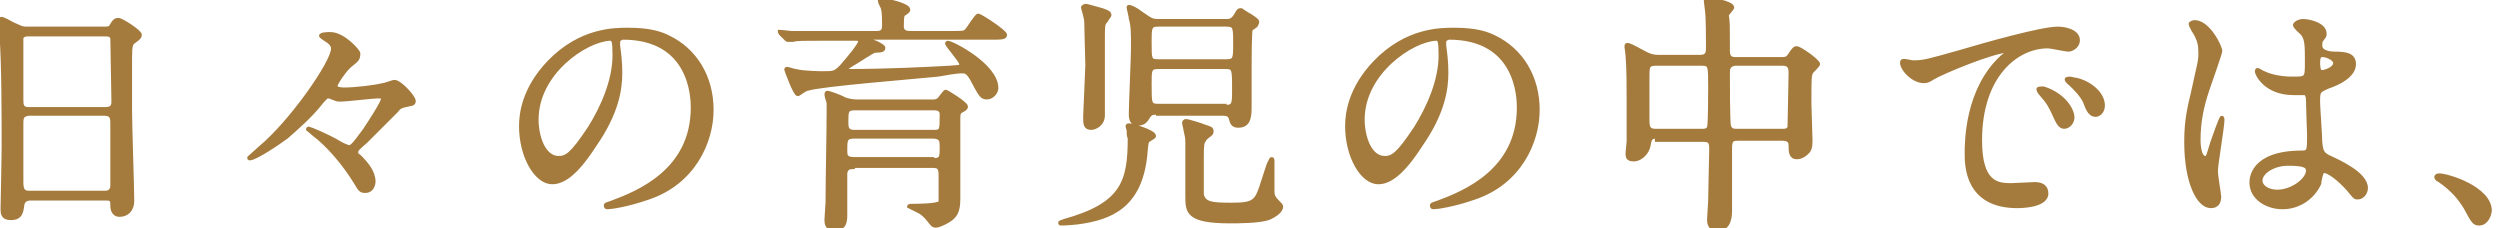
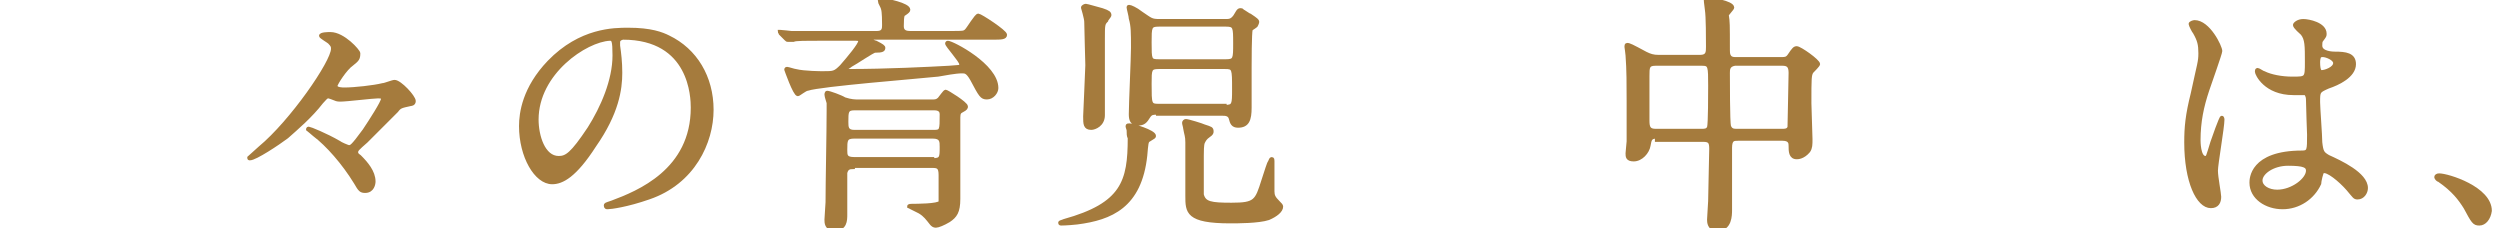
<svg xmlns="http://www.w3.org/2000/svg" version="1.1" id="レイヤー_1" x="0px" y="0px" width="230px" height="21px" viewBox="0 0 230 21" style="enable-background:new 0 0 230 21;" xml:space="preserve">
  <style type="text/css">
	.st0{fill:#A57B3D;stroke:#A57B3D;stroke-width:0.3;stroke-miterlimit:10;}
</style>
  <g>
    <g>
      <g>
        <path class="st0" d="M661.3,255.5c-0.6,0-0.6,0.2-0.6,1c0,0.3,0.1,0.3,0.5,0.5c1.4,0.8,1.7,1.4,1.7,2c0,0.5-0.3,0.9-0.7,0.9     c-0.5,0-0.6-0.4-0.8-1.4c-0.1-0.5-0.5-1.1-0.6-1.1c-0.1,0-0.1,0.2-0.1,0.2c0,1.2,0,6.7,0,7.8c0,0.7,0,1.5-0.8,1.5     c-0.5,0-0.5-0.3-0.5-0.5c0-0.4,0.1-1.2,0.1-1.6c0-0.6,0.2-5.6,0.2-5.8c0-0.1,0-0.1-0.1-0.1c0,0-0.1,0-0.2,0.1     c-0.5,0.8-1.9,3-2.4,3c0,0-0.1,0-0.1-0.1c0,0,0.6-1,0.8-1.2c1.2-2.1,1.8-4.8,1.8-5.1c0-0.4-0.3-0.4-0.5-0.4     c-0.2,0-1.2,0.1-1.3,0.1c-0.1,0-0.1-0.1-0.2-0.1l-0.4-0.4c-0.1-0.1-0.1-0.1-0.1-0.1c0,0,0-0.1,0.1-0.1c0.3,0,1.8,0.1,2.1,0.1     c0.6,0,0.6-0.5,0.6-0.8c0-0.3,0-1.9,0-2c0-0.4-0.2-1.2-0.2-1.4c0-0.1,0.1-0.1,0.1-0.1c0.1,0,0.8,0.1,1.4,0.3     c0.1,0,0.2,0.1,0.2,0.3c0,0.1-0.3,0.6-0.3,0.8c-0.1,0.5-0.2,2.1-0.2,2.7c0,0.3,0.1,0.3,0.4,0.3c0.2,0,0.4,0,0.6-0.3     c0.3-0.4,0.3-0.5,0.4-0.5c0.2,0,1.1,0.9,1.1,1c0,0.3-0.4,0.3-1,0.3H661.3z M665.2,263.3c0.2-0.1,1-0.6,1.1-0.6     c0.1,0,0.1,0.1,0.1,0.1c0,0.2-2.2,2.1-2.4,2.6c-0.1,0.2-0.2,0.4-0.3,0.4c-0.3,0-1.1-1.5-1.1-1.5c0-0.1,0-0.1,0.1-0.1     c0.2,0,0.4,0,0.7-0.1C663.7,264,664.5,263.7,665.2,263.3z M665.8,261.8c0,0.4-0.2,0.7-0.6,0.7c-0.4,0-0.5-0.3-0.8-0.8     c-0.1-0.3-0.6-1.2-1.2-2c0,0-0.1-0.1-0.1-0.1c0,0,0-0.1,0.1-0.1c0.2,0,1.4,0.6,1.9,1.1C665.4,260.7,665.8,261.2,665.8,261.8z      M668.8,257c-0.6,0-0.6,0.2-0.6,1.3c0,0.5,0.3,0.5,0.6,0.5h1.3c0.8,0,0.8,0,1-0.2c0.1-0.1,0.5-0.8,0.7-0.8c0.1,0,1.5,1,1.5,1.2     c0,0.3-0.4,0.3-1,0.3h-0.6c-0.1,0-0.3,0-0.3,0.1c0,0.1,0.9,0.8,0.9,1c0,0.1-0.1,0.2-0.5,0.3c-0.7,0.3-0.8,0.4-2,1.4     c-0.1,0.1-0.2,0.2-0.2,0.3c0,0.4,2.2,2.2,4,2.2c0,0,0.1,0,0.1,0.1c0,0-0.9,0.5-1.1,0.6c-0.1,0.1-0.6,0.6-0.8,0.6     c-0.1,0-2-0.9-3.5-4.3c-0.2-0.4-0.2-0.4-0.2-0.4c-0.1,0-0.1,0.1-0.1,0.2c0,0.1,0,0.5,0,0.6c0,0.6,0.2,3,0.2,3.4     c0,0.7-0.1,1.2-0.5,1.4c-0.4,0.2-0.8,0.3-0.9,0.3c-0.1,0-0.2-0.1-0.2-0.2c-0.3-0.7-1.3-1.1-1.5-1.2c-0.1,0-0.2-0.1-0.2-0.1     c0-0.1,0.1-0.1,0.1-0.1c0.1,0,0.8,0.1,1,0.1c1,0,1-0.1,1-1.1c0-1.1,0-4.1,0-4.6c0-0.1,0-0.5-0.5-0.5c-0.9,0-2.2,0-2.6,0.1     c0,0-0.1,0-0.1,0c-0.1,0-0.1,0-0.2-0.1l-0.4-0.4c-0.1-0.1-0.1-0.1-0.1-0.1s0,0,0.1,0c0.1,0,0.6,0.1,0.6,0.1     c0.7,0,1.8,0.1,2.4,0.1c0.3,0,0.6,0,0.6-0.5c0-1.2,0-1.3-0.5-1.3c-0.6,0-1.5,0-2,0.1c-0.1,0-0.3,0-0.4,0s-0.1,0-0.1-0.1l-0.4-0.4     c-0.1-0.1-0.1-0.1-0.1-0.1c0,0,0,0,0.1,0c0.1,0,0.7,0.1,0.8,0.1c0.7,0,1.5,0.1,2.1,0.1c0.5,0,0.5-0.3,0.5-0.6c0-1,0-1.2-0.5-1.2     h-0.5c-0.5,0-1.4,0-1.8,0c-0.1,0-0.3,0.1-0.4,0.1c-0.1,0-0.1-0.1-0.2-0.1l-0.3-0.4c-0.1-0.1-0.1-0.1-0.1-0.1c0,0,0-0.1,0.1-0.1     c0.1,0,0.7,0.1,0.8,0.1c0.2,0,1.4,0.1,2.3,0.1h1.2c0.4,0,0.6,0,1.5-2c0.3-0.6,0.4-1.3,0.5-1.3c0-0.1,0.1-0.2,0.1-0.2     s1.6,0.6,1.6,0.9c0,0.1-0.1,0.2-0.5,0.4c-0.5,0.3-2.1,2.1-2.1,2.1c0,0.1,0.1,0.1,0.2,0.1c1.1,0,1.2,0,1.4-0.3     c0.4-0.6,0.4-0.6,0.6-0.6c0.1,0,1.7,1,1.7,1.2c0,0.3-0.4,0.3-1,0.3h-2.9c-0.5,0-0.6,0-0.6,1.4c0,0.5,0.4,0.5,0.6,0.5h0.5     c0.7,0,0.8,0,0.9-0.1c0.1-0.1,0.6-0.9,0.8-0.9c0.1,0,1.6,1,1.6,1.2c0,0.3-0.3,0.3-1,0.3H668.8z M666.8,252.9c0,0.7-0.4,1-0.8,1     s-0.4-0.3-0.5-0.7c-0.2-0.9-0.6-1.6-0.9-2.1c-0.1-0.1-0.1-0.2-0.1-0.2s0-0.1,0.1-0.1c0.3,0,1.1,0.4,1.7,1.1     C666.8,252.3,666.8,252.6,666.8,252.9z M668.7,259.3c-0.2,0-0.6,0-0.6,0.5c0,0.4,0.8,2.1,1.1,2.1c0.4,0,1.7-2.1,1.7-2.3     c0-0.2-0.2-0.2-0.2-0.2H668.7z" />
        <path class="st0" d="M685.7,255.2c-0.4,0.3-1.2,1.4-1.2,1.6c0,0.3,0.5,0.3,0.6,0.3c0.7,0,2.1-0.2,2.7-0.3c0.1,0,0.7-0.3,0.9-0.3     c0.4,0,1.4,1.1,1.4,1.4c0,0.2-0.2,0.3-0.2,0.3c-0.7,0.2-0.8,0.2-1,0.4c-0.6,0.6-1.5,1.6-2.2,2.2c-0.6,0.6-0.7,0.6-0.7,0.8     c0,0.1,0,0.1,0.2,0.3c0.5,0.5,1,1.1,1,1.8c0,0.2-0.1,0.7-0.6,0.7c-0.3,0-0.4-0.1-0.7-0.6c-0.8-1.4-2-2.7-3-3.4     c-0.1-0.1-0.5-0.4-0.5-0.4c0,0,0-0.1,0.1-0.1c0.1,0,1.2,0.5,2.2,1c0.1,0.1,0.6,0.3,0.7,0.3c0.2,0,0.3,0,1.1-1.2     c0.5-0.7,1.3-2,1.3-2.3c0-0.1,0-0.1-0.3-0.1c-0.4,0-2.3,0.3-2.7,0.3c-0.1,0-0.2,0-0.4-0.1c0,0-0.4-0.2-0.4-0.2     c-0.1,0-0.2,0.1-0.5,0.4c-0.8,1-1.8,1.9-2.5,2.5c-0.6,0.5-2.3,1.6-2.6,1.6c-0.1,0-0.1,0-0.1-0.1c0,0,0.7-0.6,0.8-0.7     c2.3-1.9,5.3-6.2,5.3-7.1c0-0.1,0-0.3-0.2-0.5c-0.1-0.1-0.6-0.4-0.6-0.5c0-0.2,0.5-0.2,0.7-0.2c0.9,0,2.1,1.2,2.1,1.4     C686.2,254.9,686.1,254.9,685.7,255.2z" />
        <path class="st0" d="M702.3,253.1c0-0.3-0.1-0.5-0.3-0.8c-0.1-0.1-0.3-0.4-0.3-0.5c0-0.2,0.4-0.4,0.7-0.4c0.7,0,1,0.4,1.3,0.8     c0.1,0.1,0.3,0.2,0.8,0.3c0.3,0.1,1,0.3,1,0.8c0,0.7-1,1-2.5,1.4c-0.2,0.1-0.2,0.1-0.3,0.7c-0.2,0.9-1.8,7-3.4,7     c-0.5,0-0.6-0.3-0.6-0.5c0-0.3,0.1-0.3,0.6-1.1c2-2.9,2.5-5.8,2.5-5.9c0-0.2-0.1-0.2-0.4-0.2c-2.1-0.2-2.1-1.4-2.1-1.5     c0-0.1,0-0.2,0.1-0.2c0.1,0,0.1,0,0.5,0.2c0.2,0.1,0.7,0.4,1.4,0.4c0,0,0.7,0,0.8-0.1C702.3,253.5,702.3,253.2,702.3,253.1z      M707.5,264.3c-0.2,1.6-1.6,2-2.5,2c-1.7,0-2.7-1.2-2.7-2.1c0-1.2,1.3-1.8,2.9-1.8c0.1,0,0.8,0,0.9,0c0.2,0,0.3,0,0.3-0.2     c0-0.3-0.1-1.5-0.1-1.7c0-2,0.1-2.9,1.6-3.8c1.1-0.6,1.2-0.7,1.2-1.2c0-0.4-0.4-0.8-0.5-0.9c-0.2-0.1-0.2-0.2-0.2-0.3     c0-0.1,0.1-0.1,0.1-0.1c0.1,0,0.7,0.2,1.1,0.3c1.2,0.5,1.3,1.6,1.3,1.8c0,0.7-0.5,0.9-0.8,0.9c0,0-0.2,0-0.4-0.1     c-0.7-0.3-0.8-0.3-1-0.3c-0.4,0-1,0.3-1.3,0.5c-0.4,0.4-0.4,1-0.4,1.5c0,0.5,0.2,3.2,0.7,3.6c0.2,0.1,1,0.4,1.2,0.5     c0.4,0.2,1.4,0.8,1.4,1.4c0,0.3-0.1,0.6-0.5,0.6c-0.2,0-0.3-0.1-0.6-0.3c-0.5-0.4-1.3-1-1.6-0.9     C707.5,264.1,707.5,264.1,707.5,264.3z M704.9,263.3c-0.4,0-2,0-2,1c0,0.4,0.5,1,1.6,1c1.7,0,2-1.4,1.9-1.7     C706.3,263.3,705.3,263.3,704.9,263.3z M704.4,253c0-0.1-0.6-0.5-0.7-0.5c-0.3,0-0.4,0.7-0.4,0.8c0,0,0,0.1,0,0.1     C703.3,253.5,704.4,253.3,704.4,253z" />
        <path class="st0" d="M717.5,258.5c-0.3,0.4-0.7,0.6-0.9,0.6c-0.4,0-0.5-0.4-0.5-0.7c0-0.4,0.1-0.6,0.4-1c0.7-1.1,0.9-2.1,1-2.9     c0-0.1,0-0.1,0.1-0.1c0.1,0,0.4,1.3,0.4,1.9C717.9,257.6,717.8,258.1,717.5,258.5z M720,264.2c0,0.3,0.1,1.5,0.1,1.7     c0,0.3,0,1-1,1c-0.5,0-0.5-0.3-0.5-0.6c0-0.2,0.1-1.3,0.1-1.5c0.1-2.1,0.1-4.3,0.1-6c0-1.5,0-6-0.2-7.1c0-0.2-0.2-0.9-0.2-1     c0-0.1,0.2-0.1,0.3-0.1c0.2,0,0.9,0.2,1.3,0.3c0.2,0.1,0.5,0.1,0.5,0.4c0,0.2-0.1,0.2-0.3,0.4c-0.3,0.2-0.3,0.4-0.3,0.6     C719.8,255.8,719.8,261.4,720,264.2z M721.4,256.6c-0.5,0-0.5-0.4-0.5-1c0-0.4-0.1-0.9-0.3-1.4c0,0,0-0.1,0-0.1c0,0,0-0.1,0-0.1     c0.2,0,1.6,0.8,1.6,1.7C722.1,256.3,721.8,256.6,721.4,256.6z M724.1,255c-0.5,0-0.7-0.5-0.9-1.2c-0.3-1-0.8-1.7-1.2-2.3     c0,0-0.1-0.1-0.1-0.1c0,0,0-0.1,0.1-0.1c0.6,0,2.8,1.2,2.8,2.9C724.8,254.6,724.5,255,724.1,255z M729.9,265.3     c0.4,0,0.6-0.1,0.6-0.6c0-1.2,0-6.3-0.2-7.1c0-0.1-0.2-0.6-0.2-0.7c0-0.2,0.2-0.2,0.3-0.2c0.3,0,1.6,0.1,1.6,0.5     c0,0.1-0.1,0.2-0.3,0.3s-0.2,0.2-0.2,0.5c0,1.1,0.2,6.6,0.2,7.8c0,0.4,0,1-0.7,1c-0.5,0-0.6-0.3-0.6-0.6     c-0.1-0.4-0.4-0.4-0.5-0.4h-5.6c-0.5,0-0.6,0.2-0.6,0.5c-0.1,0.6-0.7,0.8-0.9,0.8c-0.4,0-0.4-0.5-0.4-0.6c0-0.8,0-4.9,0-5.8     c0-0.8,0-2.7-0.1-3.1c0-0.1-0.2-0.6-0.2-0.7s0.1-0.1,0.2-0.1c0.1,0,1.7,0.4,1.7,0.8c0,0.1,0,0.1-0.1,0.2     c-0.3,0.2-0.3,0.2-0.3,0.3c0,0.1,0,6,0,6.5c0,0.6,0.1,0.8,0.6,0.8H729.9z M724.2,257.9c0.1,0,0.8,0.3,1.5,0.8     c0.2,0.1,1,0.8,1.2,0.8c0.4,0,0.7-2,0.7-2.5c0-0.1-0.1-0.5-0.1-0.5c0-0.1,0.1-0.1,0.2-0.1c0.1,0,1.4,0.2,1.4,0.5     c0,0.1-0.3,0.5-0.4,0.6c-0.1,0.2-0.2,1-0.3,1.1c-0.2,0.9-0.3,1-0.4,1.4c0,0.1-0.1,0.2-0.1,0.3c0,0.2,0.1,0.4,0.4,0.7     c0.5,0.5,1.5,1.7,1.5,2.4c0,0.3-0.2,0.7-0.6,0.7c-0.3,0-0.4-0.2-1.4-1.8c-0.1-0.1-0.3-0.5-0.5-0.5c-0.1,0-0.3,0.3-0.4,0.5     c-0.6,1-1.4,1.9-2.3,2.6c-0.1,0-0.1,0.1-0.2,0.1c0,0-0.1,0-0.1-0.1c0,0,2.1-3.3,2.1-4.1c0-0.4-1.1-1.6-1.7-2.1     C724.8,258.5,724.2,258,724.2,257.9C724.2,257.9,724.2,257.9,724.2,257.9z M727.3,254.4c-0.4,0-0.5-0.2-0.9-1.4     c-0.2-0.5-0.6-1.6-1-2.1c0-0.1-0.1-0.1-0.1-0.1c0,0,0-0.1,0.1-0.1c0.2,0,2.5,1.1,2.5,2.9C728,253.8,727.8,254.4,727.3,254.4z      M728,255.9c0,0-0.1,0.1-0.1,0.1c0,0,0,0,0-0.1c0.3-0.4,0.6-0.9,0.8-1.1c0.5-0.8,1.4-2.1,1.5-3.2c0.1-0.5,0.1-0.5,0.2-0.5     c0.2,0,1.8,0.8,1.8,1.1c0,0.2-0.1,0.3-0.6,0.3c-0.2,0-0.4,0.3-0.5,0.4C730,254.3,729.2,255.3,728,255.9z" />
        <path class="st0" d="M744,253.4c-0.2,0-1,0.6-1.3,0.9c-0.2,0.2-0.9,0.8-1.4,0.8c-0.7,0-1.2-1.3-1.2-1.3c0-0.1,0-0.2,0.1-0.2     s0.5,0.1,0.6,0.1c0.6,0,0.8,0,1.9-0.7c0.9-0.6,1.4-0.6,1.7-0.6c1.2,0,1.5,0.8,1.5,1.1c0,0.4-0.2,0.6-1.1,1.5     c-1.3,1.2-2.6,3.6-2.6,3.7c0,0.1,0.1,0.1,0.2,0.1c0.2,0,1.2,0,1.5,0c1.2,0.1,2.5,0.4,3.4,0.7c0.2,0.1,0.2,0.1,0.3,0.1     c0.2,0,0.3-1.5,0.3-1.7c0-0.1-0.1-0.9-0.1-1c0-0.1,0.1-0.1,0.2-0.1c0.1,0,1.6,0.3,1.6,1c0,0.1-0.3,0.6-0.4,0.7     c0,0-0.3,1.5-0.3,1.5c0,0.2,0.1,0.3,0.4,0.5c0.7,0.4,2.3,1.2,2.3,2.2c0,0.5-0.5,0.7-0.7,0.7c-0.4,0-0.6-0.1-1.8-1.2     c0,0-0.6-0.5-0.7-0.5c-0.1,0-0.2,0.1-0.3,0.2c-0.5,0.9-1.4,2.2-3.5,3.3c-1,0.5-1.8,0.7-1.9,0.7c0,0-0.1,0-0.1-0.1     c0,0,0.3-0.2,0.3-0.3c1.8-1.2,2.7-1.9,3.7-3.6c0.3-0.4,0.5-0.8,0.5-1c0-0.2,0-0.3-1-0.7c-1.2-0.6-2.4-0.8-3.3-0.8     c-1.1,0-1.2,0.1-1.5,0.7c-1.5,3.3-1.9,4-3,4c-0.9,0-1.2-1-1.2-1.4c0-1.5,1.6-2.9,3.5-3.6c0.2-0.1,0.3-0.1,0.5-0.4     c0.4-0.7,2.7-4.1,2.8-4.2c0.1-0.2,0.3-0.7,0.2-0.8C744.2,253.6,744.1,253.4,744,253.4z M738,262.1c0,0.3,0.1,0.5,0.5,0.5     c1,0,2.2-2.6,2.2-2.7c0-0.1,0-0.1-0.1-0.1C739.9,259.8,738,261.1,738,262.1z" />
        <path class="st0" d="M757.4,258.7c1,0,2.8-1,2.8-1.3c0-0.1-0.2-0.4-0.3-0.6c-1.2-1.6-1.3-1.8-1.3-2.2c0-0.6,1-1.2,2.6-1.2     c0.6,0,1,0,1.7,0.1c0.4,0.1,0.6,0.1,0.7,0.1c0.3,0,0.5-0.1,0.5-0.5c0-0.1-0.1-0.5-0.1-0.6c0-0.1,0.1-0.1,0.1-0.1     c0.2,0,1.3,0.8,1.3,1.7c0,0.1-0.1,0.4-0.1,0.5c0,0.1,0,0.2,0.1,0.2c0.1,0,0.5-0.1,0.5-0.2c0.5-0.1,1.1-0.3,1.7-0.3     c1.8,0,3.5,1.5,3.5,3.2c0,1.1-0.8,2.8-3.1,2.8c-2,0-3.3-1.6-3.3-1.7c0-0.1,0.1-0.1,0.1-0.1c0,0,0.6,0.2,0.8,0.3     c0.5,0.2,1.1,0.4,1.8,0.4c0.9,0,2.4-0.5,2.4-2c0-1.1-0.8-2.2-2.3-2.2c-1.5,0-2.4,0.6-5.3,2.4c-0.5,0.3-0.5,0.4-0.5,0.5     c0,0.1,0.1,0.2,0.2,0.4c1.1,1.7,3,5.3,3,6.9c0,0.7-0.4,1.1-0.8,1.1c-0.5,0-0.8-0.5-0.8-1.1c0-1.3,0-1.4-0.2-2.2     c-0.1-0.5-0.6-2.2-1.9-4.5c-0.1-0.1-0.1-0.2-0.3-0.2c-0.1,0-0.5,0.3-0.8,0.5c-0.2,0.1-1.7,1.1-2.2,1.1c-0.3,0-1.3-1-1.3-1.2     c0-0.1,0.1-0.2,0.2-0.2C756.9,258.6,757.2,258.7,757.4,258.7z M759.8,254.8c0,0.4,0.1,0.5,0.8,1.6c0.3,0.5,0.3,0.5,0.5,0.5     c0.1,0,0.3-0.1,0.4-0.2c0.5-0.3,1.8-1.1,2.4-1.4c0.2-0.1,0.3-0.2,0.3-0.3c0-0.1-0.1-0.1-0.6-0.3c-1.7-0.7-2.1-0.9-2.5-1     C760.3,253.7,759.8,254.3,759.8,254.8z" />
        <path class="st0" d="M779,258.8c0,2-0.9,3.4-2,3.4c-0.3,0-0.7-0.1-0.7-0.6c0-0.2,0-0.4,0.6-0.9c1.1-1,1.6-3,1.7-3.3     c0-0.2,0.1-0.4,0.1-0.4C778.8,257,779,258.1,779,258.8z M783,254c0,0.1-0.5,0.6-0.5,0.7c-0.1,0.5-0.2,7.7-0.2,8.4     c0,1.6,0.1,2.1,1.8,2.1c2.8,0,3.1-0.4,3.8-2.4c0-0.1,0.3-0.7,0.3-0.7c0.1,0,0.1,0.8,0.1,0.8c0,0.3,0.1,1,0.3,1.4     c0.1,0.1,0.4,0.5,0.4,0.6c0,0.8-1.4,1.6-4.5,1.6c-3.5,0-3.5-1-3.5-2.7c0-0.6,0.1-3.3,0.1-3.9c0-0.5,0-2.6,0-3.9     c0-0.5,0-1.4-0.1-1.8c0-0.1,0-0.3,0-0.5c0-0.1,0-0.2,0-0.3C781.2,253.3,783,253.7,783,254z M782.7,250.9c1.4,0,4.2,1.7,4.2,3     c0,0.6-0.4,1-0.6,1c-0.2,0-0.4-0.1-0.8-0.8c-0.7-1.1-2.2-2.5-2.8-2.9c-0.1-0.1-0.2-0.2-0.1-0.2     C782.6,250.9,782.7,250.9,782.7,250.9z M791.9,260.8c0,0.8-0.5,1.5-1,1.5c-0.6,0-0.6-0.5-0.6-0.7c0-1.7,0-1.9-0.4-3     c-0.2-0.7-0.6-1.4-0.9-1.9c-0.1-0.1-0.1-0.3-0.1-0.3C789.1,256.2,791.9,258.5,791.9,260.8z" />
        <path class="st0" d="M802.4,255.2c0.1,0,0.3,0,0.4-0.1c0.1-0.1,0.4-0.4,0.5-0.4c0.1,0,1.1,0.7,1.1,0.9c0,0.1-0.3,0.3-0.4,0.4     c-0.1,0.2-0.1,1.4-0.1,1.8c0,0.8,0.1,4.8,0.1,5.7c0,0.4,0.1,2.2,0.1,2.6c0,0.5-0.4,0.8-0.8,0.8c-0.4,0-0.4-0.1-0.4-1     c0-0.6-0.3-0.6-0.6-0.6h-4.2c-0.4,0-0.5,0.3-0.5,0.8c0,0.2-0.1,0.8-0.8,0.8c-0.4,0-0.4-0.3-0.4-0.5c0-0.1,0-0.6,0-0.6     c0.1-2.4,0.1-3.2,0.1-7.9c0-1.9,0-2.3-0.1-2.7c0-0.1-0.1-0.5-0.1-0.6c0-0.1,0-0.2,0.1-0.2c0.1,0,0.5,0.2,0.6,0.3     c0.5,0.3,0.6,0.3,0.8,0.3c0.6,0,0.9,0,0.9-0.6c0-2.3-0.1-2.3-0.5-2.3c-0.3,0-0.8,0-1.2,0c-0.1,0-0.5,0.1-0.5,0.1     c-0.1,0-0.1,0-0.2-0.1l-0.3-0.4c-0.1-0.1-0.1-0.1-0.1-0.1c0,0,0,0,0.1,0c0.1,0,0.6,0.1,0.7,0.1c0.5,0,1.4,0.1,2.3,0.1h2.3     c0.8,0,0.8,0,1.1-0.3c0.4-0.5,0.4-0.6,0.6-0.6c0.2,0,1.3,0.8,1.3,1.1c0,0.2-0.3,0.2-0.9,0.2h-1.5c-0.5,0-0.5,0.2-0.5,1.1     c0,1.7,0,1.8,0.5,1.8H802.4z M797.6,255.9c-0.1,0.1-0.1,3.3-0.1,3.9c0,0.4,0,0.4,0.1,0.4c0.1,0,0.5-0.6,0.8-1.2     c0.3-0.7,0.3-2,0.3-2.8c0-0.3,0-0.5-0.5-0.5C797.9,255.6,797.7,255.6,797.6,255.9z M802.4,262.2c0.6,0,0.6-0.3,0.6-0.8     c0-0.2,0-1.4,0-1.4c0-0.1-0.1-0.2-0.2-0.2c0,0-0.2,0.1-0.3,0.1c-0.3,0.1-0.6,0.1-0.7,0.1c-1.2,0-1.2-0.3-1.2-1.7v-2.4     c-0.1-0.2-0.2-0.2-0.5-0.2c-0.3,0-0.3,0.1-0.4,0.9c-0.1,1.4-0.3,2.5-1.9,3.9c-0.2,0.1-0.3,0.2-0.3,0.8c0,0.7,0,0.9,0.5,0.9H802.4     z M802.4,264.9c0.6,0,0.6-0.1,0.6-1.7c0-0.5-0.3-0.5-0.5-0.5h-4.3c-0.5,0-0.5,0.3-0.5,0.8c0,1.3,0,1.4,0.6,1.4H802.4z      M800.5,255.1c0.1-0.1,0.1-1.1,0.1-1.4c0-1.2,0-1.3-0.2-1.4c-0.1,0-0.1,0-0.3,0c-0.1,0-0.3,0-0.4,0.2c0,0.1-0.1,2-0.1,2.2     c0,0.2,0,0.5,0.4,0.5C800.3,255.2,800.4,255.2,800.5,255.1z M802,255.6c-0.3,0-0.5,0.1-0.5,0.5v2.3c0,0.2,0,0.5,0.3,0.5     s0.4-0.3,0.4-0.6c0-0.2,0.1-0.3,0.1-0.3s0.1,0.3,0.1,0.5c0,0.1,0.1,0.3,0.3,0.3c0.1,0,0.1-0.1,0.1-0.2c0-0.4,0-2.1,0-2.5     c0-0.3-0.1-0.4-0.5-0.4H802z M806.9,257.7c-0.5,0-0.5,0.3-0.5,0.6v5.5c0,1.4,0.1,1.5,2.3,1.5c0.3,0,1.2,0,1.6-0.3     c0.3-0.2,0.3-0.3,0.8-1.6c0.1-0.1,0.1-0.2,0.1-0.2c0.1,0,0.2,1.2,0.3,1.4c0,0.1,0.5,0.7,0.5,0.8c0,0.2-0.3,0.6-1,0.8     s-2,0.3-2.3,0.3c-3.3,0-3.7-0.2-3.7-2.8c0-0.5,0.1-2.8,0.1-3.3c0-0.5-0.1-2.4-0.1-2.8c0-0.1-0.1-0.6-0.1-0.7s0.1-0.1,0.2-0.1     c0.1,0,0.6,0.3,0.7,0.4c0.3,0.1,0.4,0.2,1,0.2h2.5c0.4,0,0.5-0.1,0.5-0.4v-3.6c0-0.5,0-0.8-0.5-0.8h-1.3c-0.4,0-1.7,0-2.3,0.1     c-0.1,0-0.3,0-0.4,0c-0.1,0-0.1,0-0.2-0.1l-0.3-0.4c-0.1-0.1-0.1-0.1-0.1-0.1s0,0,0.1,0c0.1,0,0.7,0.1,0.8,0.1     c0.5,0,1.5,0.1,2.5,0.1h1.2c0.3,0,0.4-0.1,0.5-0.2c0.2-0.3,0.3-0.4,0.4-0.4c0.2,0,1.3,0.7,1.3,1c0,0.1-0.3,0.3-0.4,0.4     c-0.1,0.1-0.1,0.3-0.1,0.8c0,0.6,0.1,3.5,0.1,4.2c0,0.3,0,1-1,1c-0.4,0-0.4-0.3-0.4-0.6c0-0.4-0.1-0.4-0.4-0.4H806.9z" />
        <path class="st0" d="M819.1,253.5c-1.4,0-1.9,0-2.3,0.1c-0.1,0-0.3,0-0.4,0c-0.1,0-0.1,0-0.2-0.1l-0.4-0.4     c-0.1-0.1-0.1-0.1-0.1-0.1s0,0,0.1,0c0.1,0,0.7,0.1,0.8,0.1c0.9,0,1.6,0.1,2.5,0.1h3.5c0.4,0,0.4-0.3,0.4-0.5     c0-0.3-0.2-1.4-0.2-1.6c0-0.2,0.1-0.2,0.2-0.2c0.2,0,1.7,0.4,1.7,0.8c0,0.1-0.4,0.6-0.4,0.7c0,0.1-0.1,0.4-0.1,0.5     c0,0.2,0,0.4,0.4,0.4h3.2c0.8,0,0.9,0,1.2-0.3c0.5-0.6,0.6-0.7,0.7-0.7c0.1,0,1.7,1,1.7,1.2c0,0.3-0.4,0.3-1,0.3h-5.8     c-0.4,0-0.4,0.1-0.5,1.1c0,0.2,0,0.5,0.4,0.5h2.2c0.3,0,0.4,0,0.6-0.3c0.3-0.3,0.4-0.4,0.6-0.4c0.1,0,1.1,0.7,1.1,0.9     c0,0.1-0.1,0.2-0.3,0.4c-0.1,0.1-0.2,0.2-0.2,0.3v1.7c0,0.3-0.3,0.6-0.8,0.6c-0.5,0-0.5-0.1-0.6-0.5c-0.1-0.2-0.3-0.2-0.3-0.2     h-2.3c-0.4,0-0.4,0.3-0.4,0.8c0,0.5,0,0.7,0.4,0.7h2.7c0.4,0,0.5,0,0.8-0.3c0.2-0.2,0.3-0.3,0.5-0.3c0.2,0,1.2,0.7,1.2,0.9     c0,0.1,0,0.1-0.3,0.5c-0.1,0.1-0.1,0.2-0.1,0.8c0,0.1,0,0.3,0.2,0.3c0.1,0,0.3-0.1,0.4-0.2c0.4-0.5,0.4-0.6,0.6-0.6     c0.2,0,1.4,0.8,1.4,1.1c0,0.2-0.3,0.2-0.8,0.2h-1.4c-0.4,0-0.4,0.3-0.4,0.5c0,0.3,0.1,1.6,0.1,1.8c0,0.9-0.8,0.9-0.9,0.9     c-0.4,0-0.5-0.2-0.5-0.8c0-0.3-0.2-0.4-0.4-0.4h-2.8c-0.4,0-0.4,0.3-0.4,0.6c0,0.2,0,1.1,0,1.3c0,0.4,0,1.2-0.8,1.4     c-0.3,0.1-0.7,0.2-0.9,0.2c-0.1,0-0.1-0.1-0.2-0.3c-0.1-0.3-0.4-0.7-1.5-1.1c-0.2-0.1-0.6-0.2-0.6-0.3c0-0.1,0.2-0.1,0.2-0.1     c0.2,0,1.3,0.1,1.5,0.1c1,0,1-0.1,1-1.5c0-0.1,0-0.4-0.4-0.4h-1.9c-1.3,0-2.1,0-2.3,0.1c-0.1,0-0.3,0-0.4,0s-0.1,0-0.1-0.1     l-0.4-0.4c-0.1-0.1-0.1-0.1-0.1-0.1c0,0,0,0,0.1,0c0.1,0,0.7,0.1,0.8,0.1c0.9,0,1.6,0.1,2.5,0.1h1.8c0.4,0,0.4-0.2,0.4-1     c0-0.3,0-0.6-0.4-0.6h-4c-1.6,0-2.1,0-2.3,0c-0.1,0-0.3,0.1-0.4,0.1c-0.1,0-0.1-0.1-0.2-0.1l-0.3-0.4c-0.1-0.1-0.1-0.1-0.1-0.1     c0,0,0-0.1,0.1-0.1c0.1,0,0.7,0.1,0.8,0.1c0.9,0,1.6,0.1,2.5,0.1h3.9c0.4,0,0.4-0.2,0.4-0.7c0-0.4,0-0.7-0.4-0.7h-2.5     c-1.6,0-2.1,0-2.3,0c-0.1,0-0.3,0.1-0.4,0.1c-0.1,0-0.1,0-0.2-0.1l-0.4-0.4c-0.1-0.1-0.1-0.1-0.1-0.1c0,0,0-0.1,0.1-0.1     c0.1,0,0.7,0.1,0.8,0.1c0.9,0.1,1.6,0.1,2.5,0.1h2.4c0.4,0,0.4-0.2,0.4-1c0-0.2,0-0.5-0.4-0.5h-2.4c-0.3,0-0.4,0.1-0.4,0.3     c-0.1,0.4-0.5,0.6-0.8,0.6c-0.4,0-0.5-0.2-0.5-0.5c0-0.3,0.1-1.4,0.1-1.6c0-0.1,0-1.2,0-1.6c0-0.1-0.1-0.4-0.1-0.5     c0-0.1,0-0.2,0.1-0.2c0.2,0,1.2,0.6,1.4,0.7c0.1,0.1,0.4,0.1,0.7,0.1h1.9c0.4,0,0.4-0.1,0.4-1c0-0.2,0-0.5-0.4-0.5H819.1z      M822.6,257.2c0.4,0,0.4-0.3,0.4-0.8c0-0.5,0-0.8-0.4-0.8h-2.4c-0.4,0-0.4,0.2-0.4,0.8c0,0.6,0,0.8,0.5,0.8H822.6z M824.6,255.6     c-0.4,0-0.4,0.3-0.4,0.6c0,0.8,0,1,0.4,1h2.3c0.4,0,0.4-0.2,0.4-1c0-0.4,0-0.7-0.4-0.7H824.6z M827.6,261c0.4,0,0.4-0.2,0.4-0.8     c0-0.3,0-0.6-0.4-0.6h-3c-0.4,0-0.4,0.3-0.4,0.6c0,0.6,0,0.8,0.4,0.8H827.6z M824.6,261.5c-0.4,0-0.4,0.3-0.4,0.5     c0,1,0,1.1,0.4,1.1h2.8c0.4,0,0.5-0.1,0.5-1c0-0.3,0-0.6-0.4-0.6H824.6z" />
        <path class="st0" d="M836.6,256.9c0-0.1,0.1-0.1,0.2-0.1c0.1,0,1,0.3,1.2,0.3c0.5,0,3-0.5,3-0.5c0.3-0.2,0.3-2,0.3-2.1     c0-0.5,0-1-0.4-1.5c-0.3-0.3-0.3-0.4-0.3-0.4c0-0.1,0.2-0.1,0.3-0.1c1.2,0,1.9,0.7,1.9,1.2c0,0-0.7,2.3-0.7,2.7     c0,0.1,0.1,0.2,0.2,0.2c0.1,0,0.9-0.1,1.1-0.1c1.4,0,2.4,0.6,2.4,2.3c0,1.4-0.5,4.5-1.5,5.8c-0.5,0.6-1.2,1.1-1.8,1.1     c-0.7,0-0.8-0.6-1.1-1.2c0-0.1-0.2-0.5-0.2-0.6c0-0.1,0-0.1,0.1-0.1c0.1,0,0.4,0.1,0.5,0.1c0.4,0.1,0.7,0.1,0.9,0.1     c0.5,0,1.2-0.3,1.7-2.2c0.2-0.7,0.6-2.2,0.6-3.1c0-1.3-0.7-1.4-1.2-1.4c-0.6,0-1.6,0.3-1.7,0.4c-0.1,0.1-0.1,0.2-0.3,0.8     c-0.7,2.4-2.5,6.9-3.9,6.9c-0.4,0-0.6-0.3-0.6-0.6c0-0.4,0.1-0.5,1.2-1.7c0.5-0.5,1.2-1.4,2.2-4.1c0.1-0.2,0.3-0.7,0.3-0.8     c0-0.1,0-0.1-0.1-0.1c-0.4,0-2.1,0.7-2.4,0.7C837.5,258.4,836.6,257.3,836.6,256.9z M849.1,260.7c-0.2,0-1-0.5-1.2-0.5     c-0.1,0-0.6-0.1-0.6-0.1c0-0.1,0.6-0.4,0.7-0.5c0.7-0.5,0.7-0.6,0.7-1c0-0.3-0.1-1.5-1.5-2.1c-0.1-0.1-0.4-0.2-0.4-0.3     c0-0.1,0.1-0.1,0.1-0.1c2.3,0,3.1,2.3,3.2,3.2C850.2,259.4,849.9,260.7,849.1,260.7z M850,254.7c0,0.3-0.2,0.7-0.5,0.7     c-0.3,0-0.4-0.1-1-0.8c-0.4-0.4-0.5-0.6-1.3-1.1c-0.1-0.1-0.3-0.2-0.3-0.3c0-0.1,0.1-0.2,0.3-0.2     C849.5,253.1,850,254.5,850,254.7z M851.4,253.2c0,0.2-0.1,0.5-0.5,0.5c-0.4,0-0.6-0.2-1-0.6c-0.3-0.3-1-0.7-1.6-1     c-0.2-0.1-0.2-0.1-0.2-0.2c0-0.1,0.4-0.3,0.6-0.3C851,251.6,851.4,252.8,851.4,253.2z" />
        <path class="st0" d="M860.5,263.4c-0.9,0.7-1.8,1.3-2.7,1.3c-0.8,0-0.9-0.9-0.9-1.2c0-1.9,1.7-4,3.9-5.5c0.6-0.4,0.7-0.6,0.7-1.8     c0-0.3-0.1-0.4-0.4-0.4c0,0-0.7,0-0.8,0c-1.6,0-2.3-1.2-2.3-1.3c0-0.1,0.1-0.2,0.2-0.2c0.1,0,0.6,0.2,0.8,0.2     c0.5,0.1,0.9,0.1,1.2,0.1c0.3,0,1.4,0,1.5-0.3c0.1-0.3,0.2-1.3,0.2-1.3c0-0.2-0.2-1.1-0.2-1.1c0-0.1,0.1-0.1,0.2-0.1     c0,0,1.6,0.3,1.6,0.7c0,0-0.3,0.6-0.3,0.6c-0.2,0.4-0.3,0.7-0.3,0.9c0,0.1,0,0.2,0.2,0.2c0.4,0,2-0.6,2.4-0.6     c0.4,0,0.8,0.3,0.8,0.6c0,0.6-0.6,0.7-2.2,1.1c-1.1,0.3-1.3,0.3-1.4,0.5c-0.1,0.1-0.2,0.6-0.2,0.9c0,0.4,0.1,0.5,0.3,0.5     c0.1,0,0.4-0.1,0.5-0.1c0.9-0.2,1.6-0.3,2.3-0.3c2.6,0,4.1,1.8,4.1,4.1c0,3.9-3.6,4.9-5.3,5.4c-0.1,0-0.8,0.2-1.2,0.2     c-0.1,0-0.2,0-0.2-0.1c0-0.1,0.1-0.1,0.4-0.2c3.6-1.2,5-3.1,5-5.1c0-2.3-1.5-3.5-3-3.5c-0.9,0-0.9,0.1-1.2,1.2     c-0.3,1-0.6,1.4-1.2,2.4c-0.2,0.3-0.2,0.4-0.2,0.6c0,0.1,0.1,0.8,0.1,0.9c0,0.5-0.2,0.9-0.6,0.9c-0.3,0-0.4-0.2-0.6-0.4     c-0.1-0.2-0.1-0.3-0.2-0.3C861.3,262.8,860.8,263.2,860.5,263.4z M861.3,261.3c0.1-0.2,0.1-2.1,0.1-2.3c0-0.1,0-0.4-0.1-0.4     c-0.7,0-3.2,3-3.2,4.4c0,0.3,0.1,0.4,0.4,0.4C859.1,263.3,861.1,261.9,861.3,261.3z M863.3,257.7c-0.9,0-0.9,0.6-0.9,1.2     c0,0.2,0,0.9,0.2,0.9c0.3,0,1-1.4,1-1.9c0,0,0-0.1-0.1-0.2C863.5,257.7,863.4,257.7,863.3,257.7z" />
        <path class="st0" d="M886.7,261.6c0-1.5-1.2-2.7-3-2.7c-2.4,0-3.9,2.5-4.2,3c-0.4,0.6-0.5,1-1,1c-0.4,0-0.5-0.4-0.5-0.5     c0-0.5,0.1-0.8,1.4-2.3c1.2-1.4,1.3-1.6,4.1-5.4c0.6-0.8,0.8-1.2,0.8-1.4c0-0.1-0.1-0.3-0.3-0.3c-0.7,0-1.7,0.9-2,1.2     c-0.7,0.6-1,0.6-1.3,0.6c-0.8,0-1.4-1.2-1.4-1.2c0-0.1,0.1-0.1,0.4-0.1c1,0,2.3-0.4,2.8-0.6c1.1-0.5,1.2-0.5,1.6-0.5     c0.7,0,1.9,0.5,1.9,1.2c0,0.5-0.4,0.8-1.3,1.4c-1.3,0.9-2.9,3.4-2.9,3.7c0,0.1,0.1,0.1,0.1,0.1c0.1,0,0.3-0.1,0.5-0.2     c0.6-0.2,1.1-0.3,1.6-0.3c2.3,0,4.1,1.7,4.1,3.7c0,2.3-2.2,3.9-4.5,3.9c-1.8,0-3.1-1-3.1-1.9c0-0.6,0.8-1.5,1.8-1.5     c0.8,0,1.5,0.5,2.1,1.2c0.3,0.3,0.4,0.5,0.6,0.5C885.4,264.2,886.7,263.1,886.7,261.6z M882.1,263.2c-0.4,0-0.8,0.3-0.8,0.6     c0,0.5,0.8,0.8,1.5,0.8c0.2,0,0.3-0.1,0.3-0.3C883.2,263.9,882.7,263.2,882.1,263.2z" />
        <path class="st0" d="M896.3,256.7c0-0.1,0.1-0.1,0.2-0.1c0.1,0,1,0.3,1.2,0.3c0.5,0,3-0.5,3-0.5c0.3-0.2,0.3-2,0.3-2.1     c0-0.5,0-1-0.5-1.5c-0.3-0.3-0.3-0.4-0.3-0.4c0-0.1,0.2-0.1,0.3-0.1c1.2,0,1.9,0.7,1.9,1.2c0,0-0.7,2.3-0.7,2.7     c0,0.1,0.1,0.2,0.2,0.2c0.1,0,0.9-0.1,1.1-0.1c1.3,0,2.4,0.6,2.4,2.3c0,1.4-0.5,4.5-1.5,5.8c-0.5,0.6-1.2,1.1-1.8,1.1     c-0.7,0-0.9-0.7-1.1-1.2c0-0.1-0.2-0.6-0.2-0.6c0-0.1,0-0.1,0.1-0.1c0.1,0,0.4,0.1,0.5,0.1c0.4,0.1,0.7,0.1,0.9,0.1     c0.5,0,1.2-0.3,1.7-2.2c0.2-0.7,0.6-2.2,0.6-3.1c0-1.3-0.7-1.4-1.2-1.4c-0.6,0-1.6,0.3-1.7,0.4c-0.1,0.1-0.1,0.2-0.3,0.8     c-0.7,2.4-2.5,6.9-3.9,6.9c-0.4,0-0.6-0.3-0.6-0.6c0-0.4,0.1-0.5,1.2-1.7c0.5-0.5,1.2-1.4,2.2-4.1c0.1-0.2,0.3-0.7,0.3-0.8     c0-0.1,0-0.1-0.1-0.1c-0.4,0-2.1,0.7-2.4,0.7C897.1,258.2,896.3,257.1,896.3,256.7z M908.8,260.4c-0.2,0-1-0.5-1.2-0.5     c-0.1,0-0.6-0.1-0.6-0.1c0-0.1,0.6-0.4,0.7-0.5c0.7-0.5,0.7-0.6,0.7-1c0-0.3-0.1-1.5-1.5-2.1c-0.1-0.1-0.4-0.2-0.4-0.3     c0-0.1,0.1-0.1,0.1-0.1c2.3,0,3.2,2.3,3.2,3.2C909.8,259.2,909.6,260.4,908.8,260.4z" />
        <path class="st0" d="M920.2,260.1c0.5-0.5,0.8-0.7,0.8-1c0-0.1-0.1-0.5-0.2-0.6c-0.2-0.7-0.3-1.1-0.3-2.1c0-0.4,0.1-2.5,0.1-3     c0-0.9-0.3-1.2-0.5-1.5c-0.4-0.4-0.4-0.5-0.4-0.5c0-0.1,0.4-0.1,0.5-0.1c1,0,1.9,0.8,1.9,1.4c0,0.2-0.2,1-0.3,1.2     c-0.1,0.5-0.2,1.3-0.2,2.4c0,0.7,0,2.1,0.5,2.1c0.3,0,0.4-0.1,1.3-0.7c0.2-0.1,1.3-0.8,1.9-0.8c0.4,0,0.7,0.4,0.7,0.7     c0,0.5-0.7,0.8-1.4,1.1c-4.3,1.7-4.9,3-4.9,4.2c0,1.2,1,1.7,2.5,1.7c0.9,0,1.6-0.2,2.2-0.3c0.8-0.2,1-0.3,1.3-0.3     c0.6,0,1.2,0.4,1.2,0.9c0,0.9-3.7,1-4.6,1c-0.8,0-3.4,0-3.4-2.8C918.8,262.5,919,261.3,920.2,260.1z" />
        <path class="st0" d="M937.1,261.9c0,1.9-1.3,3.6-2.2,3.6c-0.4,0-0.6-0.4-0.6-0.7c0-0.4,0.1-0.5,1-1.3c0.6-0.6,1.3-1.4,1.5-2.2     c0-0.1,0-0.1,0.1-0.1C937.1,261.2,937.1,261.7,937.1,261.9z M938.5,258.6c-0.3,0-0.4,0-0.5,0.3c-0.1,0.3-0.2,0.7-1,0.7     c-0.2,0-0.5,0-0.5-0.7c0-0.1,0.1-0.8,0.1-1c0-0.3,0.1-1.2,0.1-2.4c0-0.7,0-2.2-0.2-3.5c0-0.1-0.1-0.7-0.1-0.8c0,0,0-0.1,0.1-0.1     c0.1,0,1,0.4,1.2,0.5c0.4,0.2,0.5,0.3,1,0.3h7.5c0.4,0,0.5-0.1,0.8-0.3c0.3-0.3,0.5-0.3,0.6-0.3c0.4,0,1,0.7,1,0.9     c0,0.1-0.4,0.6-0.4,0.8c0,0.2,0,1.7,0,2c0,0.6,0.1,3.2,0.1,3.7c0,0.7-0.8,1-1.1,1c-0.1,0-0.4-0.1-0.4-0.4c0-0.3,0-0.6-0.5-0.6     H938.5z M938.5,252.4c-0.6,0-0.6,0-0.6,1.6c0,0.8,0,1,0.6,1h2.7c0.4,0,0.6-0.1,0.6-0.5c0-2.1,0-2.1-0.6-2.1H938.5z M941.3,258.2     c0.3,0,0.4-0.1,0.5-0.3c0-0.1,0-1.6,0-1.9c0-0.5-0.2-0.6-0.6-0.6h-2.6c-0.6,0-0.6,0.2-0.6,0.9c0,1.7,0,1.8,0.6,1.8H941.3z      M939.2,259.8c1,0.3,1.1,0.3,1.1,0.5c0,0.1-0.1,0.2-0.2,0.3c-0.2,0.2-0.2,0.3-0.2,0.6c0,0.5-0.1,2.7,0,3.2     c0.1,0.6,0.3,0.9,2.5,0.9c3.2,0,3.4-0.7,3.6-1.4c0.1-0.2,0.3-1.4,0.4-1.4c0.1,0,0.2,0.7,0.3,0.8c0.1,0.4,0.4,0.7,0.5,1     c0.1,0.2,0.2,0.2,0.2,0.4c0,0.4-0.4,0.8-1,1.1c-1.1,0.6-3.3,0.7-4.6,0.7c-3.1,0-3.1-0.8-3.1-2.4c0-0.3,0.1-1.8,0.1-2.1     c0-0.3,0-1.5-0.1-1.8c0-0.1-0.1-0.3,0-0.4C938.6,259.7,939.1,259.8,939.2,259.8z M941.7,259.5c0.5,0,2.8,1,2.8,2.6     c0,0.6-0.3,0.9-0.6,0.9c-0.4,0-0.5-0.2-0.9-1.3c-0.4-1.1-0.7-1.4-1.3-2.1C941.6,259.6,941.6,259.6,941.7,259.5     C941.6,259.5,941.6,259.5,941.7,259.5z M943.5,252.4c-0.5,0-0.5,0.1-0.5,2.1c0,0.3,0,0.6,0.6,0.6h2.7c0.6,0,0.6-0.1,0.6-1.8     c0-0.5,0-0.9-0.5-0.9H943.5z M946.3,258.2c0.5,0,0.5,0,0.5-1.9c0-0.5,0-0.8-0.5-0.8h-2.7c-0.2,0-0.5,0-0.5,0.2     c-0.1,0.1-0.1,1.6-0.1,1.9c0,0.2,0,0.6,0.5,0.6H946.3z M947.9,260.9c0.1,0,2.5,1.3,2.5,3.1c0,0.5-0.4,1-0.8,1     c-0.6,0-0.7-0.7-0.8-1.5c-0.2-1-0.7-1.9-1.1-2.3c0,0-0.1-0.1-0.1-0.2C947.8,261,947.8,260.9,947.9,260.9z" />
        <path class="st0" d="M958.2,255.8c0,0.1,0,0.2-0.2,0.7c-0.3,0.7-0.4,1.4-0.4,2.3c0,1.8,0.9,3.1,1.5,3.1c0.3,0,0.4-0.1,0.9-1     c0.1-0.2,0.4-0.6,0.6-0.6c0.1,0,0.1,0.1,0.1,0.1s0,0.3-0.1,0.4c-0.2,0.8-0.2,1-0.2,1.4c0,0.3,0.1,0.5,0.1,0.7     c0.1,0.2,0.1,0.5,0.1,0.6c0,0.4-0.4,0.6-0.7,0.6c-1.2,0-3.4-1.9-3.4-5.3c0-0.5,0.3-2.7,0.3-3.2c0-0.4-0.1-0.8-0.1-1     c-0.1-0.5-0.1-0.5-0.1-0.6c0-0.1,0.1-0.1,0.1-0.1C957.4,253.9,958.2,255.3,958.2,255.8z M967,256.2c0.9,0.7,1.6,2,1.6,3.4     c0,0.3,0,1.2-0.9,1.2c-0.9,0-0.9-1-0.9-1.2c0-1.5,0-2.3-1-3.2c-0.1-0.1-0.9-0.7-0.9-0.8c0-0.1,0.1-0.1,0.2-0.1     C965.2,255.6,966.2,255.6,967,256.2z" />
        <path class="st0" d="M982,251.5c0-0.1-0.1-0.2-0.1-0.3c0-0.1,0.3-0.1,0.5-0.1c0.5,0,1.5,0.5,1.5,0.8c0,0.2-0.4,0.8-0.5,1     c-0.1,0.3-0.3,0.9-0.3,1.2c0,0,0,0.1,0.1,0.1c0.1,0,0.1,0,0.5-0.2c0.2-0.1,0.4-0.1,0.6-0.1c0.2,0,0.5,0.1,0.5,0.3     c0,0.7-1.2,1-1.7,1.2c-0.1,0-0.2,0.1-0.2,0.3c0,0.1-0.1,1-0.1,1.7c0,0.4,0,0.5,0.2,0.5c0.2,0,1.5-0.4,1.5-0.9     c0-0.1-0.1-0.3-0.1-0.3c0-0.1,0.1-0.1,0.1-0.1c0.1,0,0.5,0.1,0.6,0.1c0.7,0.1,1.2,0.1,1.2,0.5c0,0.6-2,1.5-2.8,1.7     c-0.6,0.2-0.6,0.2-0.6,0.4c0,0.3,0.2,2.4,0.2,2.6c0.1,0.6,0.1,0.7,0.5,0.8c1.4,0.6,2.6,1.5,2.6,2.4c0,0.5-0.3,0.8-0.6,0.8     c-0.3,0-0.3-0.1-1-0.9c-0.4-0.5-1.1-1-1.3-1c-0.1,0-0.1,0.1-0.2,0.3c-0.4,0.8-1.6,1.8-3.1,1.8c-1.7,0-2.3-1.2-2.3-1.9     c0-1.1,1.1-1.9,3.2-1.9c0.2,0,0.8,0.1,1,0.1c0.2,0,0.2-0.1,0.2-0.7c0-0.4,0-1.6,0-2.1c0-0.2,0-0.3-0.2-0.3     c-0.3,0-1.3,0.1-1.6,0.1c-0.4,0-1.7,0-2.5-0.7c-0.3-0.3-0.5-0.7-0.5-0.8c0,0,0-0.1,0.1-0.1c0.1,0,0.6,0.2,0.7,0.3     c0.8,0.3,1.6,0.3,2.2,0.3c0.4,0,1.6,0,1.8-0.3c0-0.1,0.2-2.4,0.2-2.4c0-0.1-0.1-0.1-0.4-0.1c-1.3-0.1-2.4-1-2.4-1.7     c0,0,0-0.1,0.1-0.1c0,0,0.5,0.3,0.5,0.3c0.8,0.5,1.5,0.5,1.7,0.5c0.4,0,0.6-0.1,0.6-0.3c0.1-0.2,0.1-1.2,0.1-1.6     C982.3,252.3,982.1,251.7,982,251.5z M980.2,263.1c0,0-1.9,0-1.9,1c0,0.7,0.9,0.9,1.4,0.9c0.6,0,1.4-0.3,1.8-0.7     c0.3-0.3,0.5-0.7,0.4-0.9C981.7,263.2,980.5,263.1,980.2,263.1z" />
        <path class="st0" d="M996,255.6c1.2,0,3.6-0.4,4.9-0.6c0.9-0.2,1-0.2,1-0.6c0-0.9-0.1-2-0.3-2.4c0-0.1-0.3-0.4-0.3-0.5     c0-0.1,0.3-0.1,0.4-0.1c0.8,0,1.5,0.3,1.5,0.9c0,0.1-0.1,0.5-0.1,0.6c0,0.4,0.5,0.7,1.6,1.1c0.4,0.2,0.9,0.4,1.6,0.4     c0.2,0,0.9-0.1,1.1-0.1c0.2,0,1,0.1,1,0.7c0,0.5-0.3,0.6-1,0.6c-0.4,0-2.1-0.2-2.4-0.2c-0.4,0-1.6,0-1.9,0.2     c-0.3,0.1-0.3,0.4-0.3,1.9c0,0.5,0,0.6,0.2,1.2c0.3,0.8,0.5,1.4,0.5,2.4c0,3.5-2.7,5.7-3.3,5.7c0,0-0.1,0-0.1-0.1     c0,0,0.7-0.9,0.9-1.1c0.5-0.7,1-1.9,1-2.6c0-0.1,0-0.3-0.2-0.3c-0.1,0-0.3,0-0.4,0c-1,0-1.8-0.9-1.8-2.4c0-0.2,0-2.2,1.7-2.5     c0.5-0.1,0.5-0.2,0.5-1.1c0-1,0-1.1-0.4-1.1c-0.2,0-2,0.3-3.2,0.7c-0.3,0.1-1.6,0.7-1.9,0.7c-0.4,0-1.9-0.8-1.9-1.5     c0-0.1,0-0.2,0.1-0.2C994.9,255.5,995.7,255.6,996,255.6z M1001.3,258.6c-0.5,0-1,0.7-1,1.7c0,1,0.7,1.4,1.2,1.4     c0.7,0,0.7-1.1,0.7-1.4c0-0.6-0.2-1.1-0.2-1.3C1001.9,259,1001.7,258.6,1001.3,258.6z M1003,254.3c0,0.3,0.1,0.3,0.3,0.3     c0.1,0,1.2,0,1.2-0.3c0-0.1-1.2-1-1.4-1C1003.1,253.4,1003,253.8,1003,254.3z" />
-         <path class="st0" d="M1017.7,264.8c0,1-0.8,2-2,2c-1.2,0-2-1-2-2c0-1.4,1.2-2,2-2C1016.9,262.8,1017.7,263.7,1017.7,264.8z      M1014.2,264.8c0,0.8,0.7,1.5,1.5,1.5c0.8,0,1.5-0.6,1.5-1.5c0-0.7-0.5-1.5-1.5-1.5C1014.7,263.3,1014.2,264.1,1014.2,264.8z" />
        <path class="st0" d="M733.3,290.1c0.4,0,0.5-0.2,0.5-0.5c0-1,0-1.1-0.5-1.1h-1.9c-1.6,0-2.1,0-2.3,0.1c-0.1,0-0.3,0-0.4,0     c-0.1,0-0.1,0-0.2-0.1l-0.3-0.4c-0.1-0.1-0.1-0.1-0.1-0.1s0,0,0.1,0c0.1,0,0.7,0.1,0.8,0.1c0.9,0,1.6,0.1,2.5,0.1h5.8     c0.8,0,0.9,0,1.2-0.3c0.6-0.7,0.7-0.8,0.8-0.8c0.3,0,1.6,1.1,1.6,1.3c0,0.3-0.3,0.3-1,0.3h-4.3c-0.5,0-0.5,0.1-0.5,1.2     c0,0.2,0,0.5,0.5,0.5h4.5c0.3,0,0.5,0,0.6-0.3c0.2-0.4,0.2-0.4,0.3-0.4c0.1,0,1.4,0.9,1.6,1.1c0.2,0.1,0.3,0.3,0.3,0.5     c0,0.4-0.4,0.4-0.7,0.4c-0.7,0-0.8,0-1.7,0.6c-0.1,0.1-0.5,0.4-0.6,0.4c0,0-0.1,0-0.1-0.1c0-0.2,0.5-1.3,0.5-1.5     c0-0.2-0.2-0.2-0.3-0.2h-4.5c-0.5,0-0.5,0.4-0.5,0.6c0,0.7,0.1,3.7,0.1,4.3c0,0.4-0.2,0.7-0.8,0.7c-0.5,0-0.6-0.1-0.6-0.5     c0-0.5,0.1-2.8,0.1-3.2c0-0.3,0-1.4,0-1.5c-0.1-0.3-0.3-0.3-0.5-0.3h-4.4c-0.4,0-0.4,0.1-0.4,0.5c0,0.9-0.6,2-1.2,2     c-0.4,0-0.8-0.4-0.8-0.9c0-0.3,0.1-0.5,0.5-1c0.2-0.3,0.5-0.8,0.6-1.6c0-0.2,0.1-0.5,0.2-0.5c0.1,0,0.4,0.5,0.5,0.7     c0.1,0.3,0.3,0.3,0.5,0.3H733.3z M738.4,296.9c0.3,0,0.5-0.1,0.7-0.4c0.3-0.4,0.3-0.5,0.4-0.5c0.1,0,1.4,1,1.4,1.3     c0,0.1,0,0.1-0.5,0.5c-0.1,0.1-0.2,0.2-0.2,0.5c0,0.6,0.1,3.8,0.1,3.9c0,0.8-0.7,0.8-1,0.8c-0.4,0-0.5-0.2-0.5-0.4     c0-0.5-0.3-0.5-0.6-0.5h-6.8c-0.4,0-1.6,0-2.3,0c-0.1,0-0.3,0.1-0.4,0.1c-0.1,0-0.1-0.1-0.2-0.1l-0.3-0.4c0,0-0.1-0.1-0.1-0.1     c0,0,0.1-0.1,0.1-0.1c0.1,0,0.7,0.1,0.8,0.1c0.5,0,1.4,0.1,2.5,0.1h6.8c0.6,0,0.6-0.1,0.6-1.1c0-0.5,0-0.8-0.6-0.8h-6.2     c-0.4,0-1.7,0-2.3,0c-0.1,0-0.3,0.1-0.4,0.1c-0.1,0-0.1-0.1-0.1-0.1l-0.4-0.4c0-0.1-0.1-0.1-0.1-0.1c0-0.1,0-0.1,0.1-0.1     c0.1,0,0.7,0.1,0.8,0.1c0.5,0,1.5,0.1,2.5,0.1h6.2c0.5,0,0.5-0.3,0.5-0.7c0-1.1,0-1.2-0.5-1.2h-7c-0.4,0-1.6,0-2.3,0.1     c-0.1,0-0.3,0-0.4,0c-0.1,0-0.1-0.1-0.2-0.1l-0.3-0.4c-0.1-0.1-0.1-0.1-0.1-0.1c0,0,0.1,0,0.1,0c0.1,0,0.7,0.1,0.8,0.1     c0.5,0,1.5,0.1,2.5,0.1H738.4z M731,294.1c0.4,0,0.4,0,0.6-0.3c0.1-0.1,0.2-0.3,0.3-0.3c0.3,0,0.8,0.7,0.8,0.9     c0,0.2-0.2,0.2-0.5,0.2h-1.8c-0.3,0-0.6,0-1,0c-0.1,0-0.3,0.1-0.3,0.1c0,0-0.1-0.1-0.1-0.1l-0.3-0.4c0,0,0-0.1,0-0.1s0-0.1,0-0.1     c0.1,0,0.4,0.1,0.4,0.1c0.2,0,0.8,0.1,1.3,0.1H731z M731,292.2c0.5,0,0.5,0,0.6-0.3c0.1-0.1,0.2-0.3,0.3-0.3     c0.2,0,0.8,0.7,0.8,0.9s-0.2,0.2-0.5,0.2h-1.9c-0.3,0-0.6,0-1,0c0,0-0.2,0.1-0.3,0.1c0,0-0.1-0.1-0.1-0.1l-0.3-0.4     c0,0,0-0.1,0-0.1c0,0,0-0.1,0-0.1c0.1,0,0.3,0.1,0.4,0.1c0.1,0,0.8,0.1,1.3,0.1H731z M737.8,292.2c0.4,0,0.5,0,0.5-0.1     c0.2-0.3,0.3-0.5,0.4-0.5c0.2,0,0.8,0.7,0.8,0.9s-0.2,0.2-0.5,0.2h-1.7c-0.3,0-0.6,0-1,0c-0.1,0-0.2,0.1-0.3,0.1     c0,0-0.1-0.1-0.1-0.1l-0.3-0.4c0,0,0-0.1,0-0.1c0,0,0,0,0,0c0.1,0,0.4,0.1,0.4,0.1c0.2,0,0.8,0.1,1.3,0.1H737.8z M738,294.1     c0.4,0,0.5,0,0.6-0.3c0.1-0.1,0.2-0.3,0.3-0.3c0.2,0,0.8,0.7,0.8,0.9c0,0.2-0.2,0.2-0.5,0.2h-1.9c-0.3,0-0.6,0-1,0     c-0.1,0-0.3,0.1-0.3,0.1c0,0-0.1-0.1-0.1-0.1l-0.3-0.4c0,0,0-0.1,0-0.1c0,0,0-0.1,0-0.1c0.1,0,0.4,0.1,0.4,0.1     c0.2,0,0.8,0.1,1.3,0.1H738z" />
        <path class="st0" d="M749,298.7c-0.3,0-0.6,0.1-0.6,0.5c0,0.2,0,1.2,0,1.4c0,0.7-0.4,1-0.9,1c-0.5,0-0.6-0.1-0.6-0.6     c0-0.1,0-0.6,0-0.7c0.1-2.2,0.3-5.4,0.3-7.5c0-1.6-0.1-2.6-0.1-3.1c0-0.2-0.2-1-0.2-1.2c0-0.1,0-0.1,0.1-0.1     c0.2,0,0.3,0.1,0.5,0.1c0.6,0.3,0.7,0.4,0.9,0.4c0.4,0,2.4-1.2,3-1.5c0.1-0.1,0.6-0.6,0.6-0.6c0.1,0,1.5,1,1.5,1.3     c0,0.2-0.2,0.2-0.3,0.2c-0.5,0-3.8,1.1-4.4,1.4c-0.5,0.2-0.5,0.3-0.5,2.3c0,1.4,0,1.5,0.6,1.5h1.8c0.7,0,0.8,0,1.1-0.4     c0.1-0.1,0.3-0.4,0.4-0.4c0.2,0,1.2,0.8,1.2,1c0,0.2-0.1,0.2-1,0.2H749c-0.3,0-0.6,0-0.6,0.6c0,0.5,0,2.7,0,3.2     c0,0.5,0.3,0.5,0.5,0.5h1.5c0.4,0,0.7,0,0.9-0.1c0.2-0.1,0.7-0.9,0.9-0.9c0.2,0,1.4,1,1.4,1.2c0,0.2-0.1,0.2-0.9,0.2H749z      M759.5,288.2c0.3,0,0.4,0,0.5-0.2c0.3-0.4,0.3-0.4,0.4-0.4c0.1,0,1.6,1,1.6,1.2c0,0.1-0.2,0.3-0.3,0.3c-0.2,0.2-0.3,0.2-0.3,0.3     c0,0.1,0,7,0,8c0,0.8,0,1.2-0.4,1.7c-0.5,0.7-1.2,0.9-1.4,0.9s-0.3-0.1-0.4-0.4c-0.3-0.6-0.5-0.9-0.9-1.2     c-0.1-0.1-0.9-0.5-0.9-0.5c0,0,0-0.1,0.1-0.1c0.1,0,0.3,0,0.3,0.1c0.2,0,0.6,0.1,1.1,0.1c0.7,0,1,0,1.2-0.3s0.1-3.2,0.1-3.8     c0-0.8,0-4.6-0.1-4.8c-0.1-0.3-0.4-0.3-0.5-0.3H757c-0.1,0-0.4,0-0.5,0.2c-0.1,0.2-0.1,8.4-0.1,9.4c0,0.5,0.1,3.2,0.1,3.8     c0,0.3,0,1-1,1c-0.5,0-0.5-0.1-0.5-0.6c0-0.2,0-0.6,0.1-1c0.2-2.8,0.2-5.9,0.2-7.8c0-0.8,0-3.7-0.1-4.8c0-0.2-0.1-1.1-0.1-1.3     c0-0.1,0-0.2,0.1-0.2c0.2,0,0.6,0.2,1.1,0.5c0.3,0.2,0.5,0.2,0.7,0.2H759.5z" />
        <path class="st0" d="M771.5,289.8c0.1,0.1,0.3,0.3,0.3,0.5c0,0.2-0.3,0.9-0.3,1c-0.1,0.6-0.1,2.2-0.1,3c0,0.1,0,0.3,0.3,0.3     c0.4,0,4.3-1.9,4.3-2.9c0-0.1-0.1-0.6-0.1-0.7c0-0.1,0.1-0.1,0.3-0.1c1.2,0,1.9,1.1,1.9,1.5c0,0.4-0.3,0.5-0.8,0.6     c-0.4,0.1-2,0.9-2.4,1c-0.5,0.2-3.2,1.2-3.3,1.2c-0.2,0.1-0.2,0.2-0.2,0.9c0,2.4,0.3,2.8,2.7,2.8c0.8,0,1.5-0.1,2.6-0.3     c0.2-0.1,1-0.2,1.2-0.2c0.4,0,0.7,0.3,0.7,0.6c0,1.4-3.5,1.4-4.6,1.4c-3.7,0-3.8-1.6-3.8-4.2c0-0.6,0.1-3.5,0.1-4.1     c0-1.5-0.3-2.1-0.5-2.5c-0.3-0.5-0.3-0.6-0.3-0.6c0-0.1,0.3-0.2,0.4-0.2C770.4,289,770.7,289.1,771.5,289.8z M780.5,290.8     c0,0.2-0.2,0.7-0.5,0.7c-0.3,0-0.4-0.2-0.9-0.8c-0.2-0.3-0.3-0.5-1.2-1.2c-0.1-0.1-0.3-0.2-0.3-0.3c0-0.1,0.2-0.1,0.3-0.1     C779.4,289.1,780.5,290.1,780.5,290.8z M782.1,289c0,0.2-0.1,0.5-0.5,0.5c-0.4,0-0.6-0.2-1-0.6c-0.3-0.3-1.1-0.8-1.6-1     c-0.2-0.1-0.2-0.1-0.2-0.2c0-0.1,0.5-0.2,0.7-0.2C781.7,287.5,782.1,288.7,782.1,289z" />
        <path class="st0" d="M799.3,294.1c0.1,0,0.3,0,0.4,0c1.1,0,1.3,0.7,1.3,0.8c0,0.5-0.7,0.6-1.5,0.6c-0.4,0-2.2,0-2.6,0     c-2.5,0-6.6,0.2-7,0.3c-0.2,0-1.2,0.3-1.4,0.3c-0.8,0-1.6-1.1-1.6-1.7c0-0.1,0.1-0.2,0.1-0.2s0.5,0.2,0.6,0.2     c0.3,0.1,1,0.2,2.2,0.2C790.4,294.5,796.7,294.2,799.3,294.1z" />
        <path class="st0" d="M813.6,298.5c-0.5,0.3-1.4,1-1.8,1.5c-0.3,0.4-0.4,0.5-0.6,0.5c-1,0-2.3-1.2-2.3-1.9c0-0.1,0-1,0.2-1     c0.1,0,0.5,0.3,0.5,0.3c0.2,0.1,0.8,0.4,1.2,0.4c0.9,0,5.7-3.2,8.6-6.1c0.3-0.3,0.8-0.8,0.8-0.8s0.1,0.1,0.1,0.1     C820.4,291.6,818.3,295,813.6,298.5z M812.1,292.5c-0.5,0-0.7-0.3-1.3-1.2c-0.6-0.9-1.1-1.2-1.6-1.5c-0.1,0-0.2-0.1-0.2-0.2     s0.1-0.2,0.4-0.2c1.9,0,3.4,1,3.4,2.1C812.9,292.2,812.6,292.5,812.1,292.5z" />
        <path class="st0" d="M834.8,291.3c-0.1,0-3.9,0.9-4,0.9c-0.1,0-0.7,0.3-0.8,0.3c-0.3,0-1.1-0.5-1.2-0.6c-0.1-0.1-0.4-0.9-0.4-1     c0-0.1,0-0.1,0.1-0.1c0,0,0.4,0.1,0.5,0.1c0.6,0.2,0.8,0.2,1,0.2c0.6,0,4-0.3,4.9-0.7c0.2-0.1,0.8-0.6,1-0.6     c0.4,0,1.5,0.9,1.5,1.4c0,0.2-0.7,0.6-0.8,0.8c-0.4,0.4-1.8,2.5-2.1,3c-0.1,0.1-0.1,0.2-0.1,0.4c0,0.2,0,0.2,0.8,0.6     c0.8,0.5,4,2.3,4,3.9c0,0.4-0.3,0.8-0.7,0.8s-0.5-0.1-1.1-1.2c-1.2-2.2-2.8-3.5-3.2-3.5c-0.2,0-0.2,0.1-0.6,0.5     c-0.6,0.7-2.5,2.7-4.8,3.9c-0.5,0.2-1,0.4-1.1,0.4c0,0-0.1,0-0.1-0.1c0-0.1,0.7-0.6,0.8-0.7c4.7-3.4,6.8-8.1,6.8-8.4     C835,291.3,834.9,291.3,834.8,291.3z" />
        <path class="st0" d="M847.6,301.4c3.7-2.1,6.2-5,6.2-5.6c0-0.6-2.1-1.9-2.6-1.9c-0.4,0-2.6,2.4-3.2,2.4c-0.1,0-0.1-0.1-0.1-0.1     c0-0.1,0.6-0.7,0.6-0.8c2.1-2.3,3.6-4.9,3.6-5.9c0-0.1-0.3-0.7-0.3-0.8c0-0.1,0.2-0.1,0.3-0.1c1,0,1.6,0.7,1.6,1.1     c0,0.1-0.2,0.6-0.2,0.7c0,0.3,0.4,0.3,0.6,0.3c0.9,0,2.4-0.3,2.7-0.4c0.1-0.1,0.6-0.4,0.7-0.4c0.2,0,1.5,0.8,1.5,1.4     c0,0.3-0.1,0.3-0.5,0.5c-0.3,0.1-0.3,0.2-0.9,1.1c-0.3,0.4-1.5,2.1-1.7,2.5c-0.2,0.3-0.2,0.3-0.2,0.5c0,0.2,0,0.2,0.3,0.6     c0.4,0.6,0.8,1,0.8,1.6c0,0.8-0.7,0.9-0.8,0.9c-0.4,0-0.5-0.1-1.1-1.3c0-0.1-0.2-0.4-0.4-0.4c-0.2,0-0.3,0.1-0.6,0.5     c-3.1,3.3-6.5,4.3-6.6,4.3c0,0-0.2,0-0.2-0.2C847.2,301.6,847.2,301.6,847.6,301.4z M856.7,291.4c0-0.2-0.2-0.3-0.3-0.3     c-0.3,0-1.9,0.2-2.2,0.2c-0.2,0-0.4,0-0.5-0.1c-0.2-0.1-0.3-0.1-0.4-0.1c-0.1,0-0.1,0-0.2,0.1c0,0-1.5,1.8-1.5,2     c0,0.3,0.2,0.3,0.6,0.5c0.6,0.2,0.7,0.3,2,0.9c0.1,0,0.3,0.1,0.4,0.1C854.9,294.8,856.7,292.1,856.7,291.4z" />
        <path class="st0" d="M878.5,294.1c0.1,0,0.3,0,0.4,0c1.1,0,1.3,0.7,1.3,0.8c0,0.5-0.7,0.6-1.5,0.6c-0.4,0-2.2,0-2.6,0     c-2.5,0-6.6,0.2-7,0.3c-0.2,0-1.2,0.3-1.4,0.3c-0.8,0-1.6-1.1-1.6-1.7c0-0.1,0.1-0.2,0.1-0.2s0.5,0.2,0.6,0.2     c0.3,0.1,1,0.2,2.2,0.2C869.6,294.5,875.9,294.2,878.5,294.1z" />
        <path class="st0" d="M891.6,289c0-0.2,0.3-0.2,0.4-0.2c1.3,0,1.7,0.9,1.7,1c0,0.2-0.2,0.5-0.5,0.9c-0.1,0.1-0.1,0.2-0.1,0.3     c0,0.1,0.2,0.1,0.3,0.1c0.2,0,1.5-0.2,2.7-0.7c0.2-0.1,0.6-0.3,0.8-0.3c0.2,0,0.3,0.1,1,0.5c0.1,0.1,0.6,0.3,0.7,0.4     c0.2,0.1,0.3,0.3,0.3,0.5c0,0.3-0.1,0.3-0.7,0.7c-0.2,0.1-0.3,0.2-0.9,1.2c-0.9,1.4-2.9,4.4-6.4,6.8c-2,1.3-3.5,1.7-3.6,1.7     c-0.1,0-0.2-0.1-0.2-0.2c0-0.1,0.1-0.1,0.6-0.4c5.5-3,8.9-9.2,8.9-9.7c0-0.2-0.1-0.2-0.2-0.2c0,0-2.5,0.6-3,0.6     c-0.1,0-0.6-0.1-0.7-0.1c-0.3,0-0.4,0-1.1,0.9c-1.1,1.2-1.5,1.7-2.4,2.3c-0.7,0.5-1.5,1-1.7,1c-0.1,0-0.1-0.1-0.1-0.1     c0-0.1,1.2-1.1,1.4-1.4c1.5-1.5,3.2-3.9,3-5C891.7,289.5,891.6,289.1,891.6,289z" />
        <path class="st0" d="M906.8,291.1c0.8,0,1-0.1,3.5-0.8c1.6-0.5,5.7-1.6,6.9-1.6c0.6,0,1.5,0.3,1.5,0.9c0,0.5-0.5,0.7-0.7,0.7     c-0.2,0-1.3-0.2-1.5-0.2c-2.3,0-4.8,2.1-4.8,6.8c0,3,1.1,3.2,2.2,3.2c0.3,0,1.5-0.1,1.7-0.1c0.6,0,0.9,0.2,0.9,0.7c0,1-2,1-2.1,1     c-3.7,0-3.7-3-3.7-3.9c0-0.8,0-4.6,2.6-6.9c0.1-0.1,0.5-0.3,0.5-0.4c0,0-0.1,0-0.1,0c-1,0-4.8,1.6-5.4,1.9     c-0.2,0.1-0.4,0.2-0.6,0.2c-0.9,0-1.8-1.2-1.5-1.5C906.2,291,906.7,291.1,906.8,291.1z M918.3,295.1c0,0.4-0.3,0.7-0.6,0.7     c-0.3,0-0.5-0.3-0.8-1c-0.2-0.5-0.3-0.7-0.9-1.4c-0.1-0.1-0.2-0.3-0.2-0.3c0-0.1,0.2-0.1,0.4-0.1     C917.7,293.4,918.3,294.5,918.3,295.1z M920.5,294.3c0,0.5-0.3,0.7-0.5,0.7c-0.4,0-0.6-0.5-0.8-1c-0.2-0.4-0.7-1-1.2-1.4     c-0.1-0.1-0.2-0.1-0.2-0.2c0-0.1,0.2-0.1,0.3-0.1c0.1,0,0.3,0.1,0.5,0.1C919.6,292.6,920.5,293.4,920.5,294.3z" />
        <path class="st0" d="M928.9,300.8c0,0.4-0.2,0.7-0.6,0.7c-0.9,0-1.8-1.8-1.8-4.6c0-1.1,0.1-1.9,0.5-3.5c0.5-2.2,0.5-2.3,0.5-2.9     c0-0.6-0.1-0.9-0.4-1.5c-0.1-0.1-0.3-0.5-0.3-0.6s0.2-0.1,0.3-0.1c1,0,1.9,1.8,1.9,2.1c0,0.1-0.8,2.4-0.9,2.8     c-0.4,1.2-0.6,2.3-0.6,3.6c0,0.1,0,1.3,0.4,1.3c0.2,0,0.2-0.1,0.5-1.1c0.1-0.2,0.6-1.8,0.7-1.8c0.1,0,0.1,0.1,0.1,0.2     c0,0.6-0.5,3.2-0.5,3.7C928.6,299.4,928.9,300.6,928.9,300.8z M936,299.8c-0.5,1-1.5,1.7-2.7,1.7c-1.2,0-2.2-0.7-2.2-1.8     c0-0.3,0-2.2,3.7-2.2c0.5,0,0.5-0.1,0.5-1.2c0-0.1-0.1-2-0.1-2.5c0-0.1,0-0.3-0.1-0.4c0,0-0.7,0-0.8,0c-2,0-2.7-1.4-2.7-1.6     c0-0.1,0-0.1,0.1-0.1c0.1,0,0.4,0.2,0.5,0.3c0.5,0.2,1.2,0.4,2,0.4c1,0,1,0,1-1.2c0-1.1,0-1.6-0.3-2.1c-0.1-0.1-0.6-0.5-0.6-0.6     c0-0.1,0.2-0.3,0.6-0.3c0.4,0,1.6,0.3,1.6,0.9c0,0.1,0,0.2-0.2,0.5c-0.1,0.1-0.1,0.2-0.1,0.4c0,0.5,0.9,0.6,1,0.6     c0.8,0,1.4,0.1,1.4,0.8c0,0.8-1.2,1.4-1.9,1.7c-0.7,0.3-0.7,0.3-0.7,1.1c0,0.4,0.1,2.4,0.2,2.9c0.1,0.7,0.1,0.8,0.6,1     c0.9,0.4,2.8,1.2,2.8,2.3c0,0.3-0.3,0.7-0.6,0.7c-0.2,0-0.3-0.1-0.7-0.6c-0.5-0.6-1.5-1.4-1.8-1.2     C936.3,299,936.1,299.7,936,299.8z M931.8,299.6c0,0.5,0.6,0.8,1.2,0.8c1.1,0,2.2-0.9,2.2-1.5c0-0.3-0.3-0.5-1.4-0.5     C932.7,298.5,931.8,299.1,931.8,299.6z M936,291.1c0,0.7,0.1,0.7,0.3,0.7c0.3,0,0.9-0.2,0.9-0.6c0-0.3-0.6-0.6-0.8-0.6     c-0.1,0-0.1,0-0.2,0.1C936.1,290.7,936,290.9,936,291.1z" />
        <path class="st0" d="M947.6,302.8c-0.4,0-0.5-0.1-1-1.2c-0.4-0.6-0.8-1.3-1.9-1.9c-0.1,0-0.3-0.2-0.3-0.2s0.1-0.1,0.2-0.1     c0.6,0,3.7,0.9,3.7,2.6C948.3,302.3,947.9,302.8,947.6,302.8z" />
-         <path class="st0" d="M622.1,334.2c-0.4,0-1.1,0-1.7,0c-0.1,0-0.3,0.1-0.4,0.1c-0.1,0-0.1,0-0.2-0.1l-0.4-0.4c0,0-0.1-0.1-0.1-0.1     c0,0,0,0,0.1,0c0.1,0,0.5,0.1,0.5,0.1c0.6,0,1.5,0.1,2.1,0.1h1.4c0.2,0,0.5,0,0.5-0.5c0-0.4,0-2.4,0-2.5     c-0.1-0.4-0.4-0.4-0.5-0.4h-0.6c-0.4,0-1.1,0-1.6,0c-0.1,0-0.3,0.1-0.4,0.1s-0.1-0.1-0.2-0.1l-0.4-0.4c0,0-0.1-0.1-0.1-0.1     c0,0,0,0,0.1,0c0.1,0,0.4,0.1,0.5,0.1c0.5,0,1.5,0.1,2,0.1h3.4c0.6,0,0.7,0,0.9-0.3c0.4-0.6,0.4-0.7,0.6-0.7c0.3,0,1.4,1,1.4,1.2     c0,0.3-0.3,0.3-0.7,0.3h-2.5c-0.3,0-0.5,0.1-0.5,0.5c0,0.4,0,2.1,0,2.4c0,0.5,0.3,0.5,0.6,0.5h0.8c0.6,0,0.7,0,0.9-0.3     c0.4-0.6,0.4-0.7,0.6-0.7c0.3,0,1.5,1,1.5,1.2c0,0.3-0.3,0.3-0.8,0.3h-3c-0.2,0-0.6,0-0.6,0.5c0,0.5,0,2.2,0,2.5     c0,0.3,0.2,0.5,0.5,0.5h2.8c0.8,0,0.9,0,1.2-0.3c0.5-0.6,0.6-0.7,0.7-0.7c0.1,0,1.7,1,1.7,1.2c0,0.3-0.4,0.3-1,0.3h-11.1     c-1.6,0-2.1,0-2.3,0.1c-0.1,0-0.3,0-0.4,0c-0.1,0-0.1,0-0.2-0.1l-0.3-0.4c-0.1-0.1-0.1-0.1-0.1-0.1s0,0,0.1,0     c0.1,0,0.7,0.1,0.8,0.1c0.9,0,1.6,0.1,2.5,0.1h3.2c0.4,0,0.5-0.3,0.5-0.5c0-0.4,0-2.5,0-2.6c-0.1-0.4-0.4-0.4-0.5-0.4H622.1z      M625.2,323.1c0.4,0.2,0.5,0.3,0.5,0.4c0,0.1,0,0.2-0.3,0.2c-0.1,0-0.1,0.1-0.1,0.1c0,0.3,2.2,3.5,6.3,5.1     c0.2,0.1,1.4,0.5,1.4,0.5c0,0.1-0.6,0.2-0.7,0.3c-0.3,0.1-0.4,0.2-0.9,0.6c-0.1,0.1-0.2,0.2-0.4,0.2c-0.3,0-2.7-1.9-4-3.4     c-1.2-1.4-1.4-1.7-1.9-2.7c-0.1-0.1-0.2-0.3-0.3-0.3c-0.1,0-0.3,0.3-0.7,0.8c-1.6,2-3.4,3.9-5.6,5.3c-0.3,0.2-1.2,0.8-1.5,0.8     c0,0-0.1,0-0.1-0.1c0-0.1,0.2-0.3,0.4-0.4c3.5-2.4,5.9-6.6,6-6.8c0.1-0.2,0.6-1.4,0.6-1.4C624,322.5,624.5,322.8,625.2,323.1z" />
        <path class="st0" d="M639.2,338.2c-0.5,0-0.5,0-0.5,0.4c-0.1,0.6-0.7,0.6-0.9,0.6c-0.5,0-0.5-0.5-0.5-0.8c0-0.9,0.1-5.5,0.1-6.5     c0-0.8,0-5.5-0.1-6.5c0-0.3-0.1-1.8-0.1-2.1c0-0.1,0-0.2,0.1-0.2c0.1,0,0.2,0,0.9,0.4c0.3,0.1,0.5,0.3,1,0.3h10.4     c0.3,0,0.4,0,0.6-0.3c0.4-0.5,0.5-0.5,0.6-0.5c0.3,0,1.4,0.9,1.4,1.3c0,0.1,0,0.1-0.4,0.4c-0.1,0.1-0.2,0.8-0.2,1     c0,0.1,0.1,9.4,0.1,9.9c0,0.3,0.1,2.3,0.1,2.4c0,0.4,0,1.3-1,1.3c-0.5,0-0.5-0.3-0.6-0.7c0-0.3-0.2-0.3-0.5-0.3H639.2z      M649.7,337.7c0.6,0,0.6-0.1,0.6-1.4c0-1,0.1-5.4,0.1-6.2c0-0.7,0-4,0-4.6c0-0.9,0-1,0-1.1c-0.1-0.2-0.4-0.2-0.5-0.2h-10.5     c-0.6,0-0.6,0.3-0.6,0.7c0,0.8,0,4.1,0,4.7c0,1.2,0.1,6.3,0.1,7.4c0,0.5,0,0.8,0.6,0.8H649.7z M646.2,335.2c0.6,0,1,0,1.2-0.3     c0.4-0.6,0.4-0.6,0.5-0.6c0.1,0,1.5,1,1.5,1.2c0,0.2-0.1,0.2-1,0.2h-5.8c-0.4,0-1.7,0-2.3,0c-0.1,0-0.3,0.1-0.4,0.1     c-0.1,0-0.1-0.1-0.2-0.1l-0.3-0.4c-0.1-0.1-0.1-0.1-0.1-0.1c0,0,0-0.1,0.1-0.1c0.1,0,0.7,0.1,0.8,0.1c0.4,0,1.4,0.1,2.4,0.1h0.6     c0.1,0,0.4,0,0.5-0.2c0.1-0.1,0.1-2.7,0.1-3c0-1.1-0.1-1.2-0.6-1.2c-1.3,0-1.9,0-2.2,0.1c-0.1,0-0.3,0-0.4,0     c-0.1,0-0.1,0-0.2-0.1l-0.3-0.4c-0.1-0.1-0.1-0.1-0.1-0.1c0,0,0,0,0.1,0c0.1,0,0.7,0.1,0.8,0.1c0.3,0,1.5,0.1,2.4,0.1     c0.5,0,0.5-0.2,0.5-1.5c0-0.3,0-1.9-0.2-2.1c-0.1-0.1-0.3-0.1-0.4-0.1h-0.5c-0.8,0-1.7,0-2.2,0.1c-0.1,0-0.3,0-0.4,0     c-0.1,0-0.1,0-0.2-0.1l-0.4-0.4c-0.1-0.1-0.1-0.1-0.1-0.1c0,0,0,0,0.1,0c0.1,0,0.7,0.1,0.8,0.1c0.4,0,1.4,0.1,2.4,0.1h3.5     c0.3,0,0.5,0,0.7-0.3c0.4-0.6,0.4-0.6,0.5-0.6c0.1,0,1.5,1,1.5,1.2c0,0.2-0.1,0.2-1,0.2h-2.4c-0.5,0-0.6,0.1-0.6,1.7     s0,1.8,0.2,1.9c0.1,0.1,0.2,0.1,0.6,0.1c0.5,0,0.6,0,0.7-0.1c0.1-0.1,0.6-0.7,0.8-0.7c0.2,0,1.4,0.8,1.4,1.1     c0,0.2-0.2,0.2-0.8,0.2h-2.3c-0.6,0-0.6,0.2-0.6,1.1c0,0.4,0,2.8,0.1,3c0.1,0.3,0.4,0.3,0.6,0.3H646.2z M648.3,334     c-0.3,0-0.4-0.1-1-1c-0.3-0.4-0.7-0.8-0.8-0.9c-0.2-0.2-0.3-0.3-0.3-0.4c0-0.1,0.2-0.1,0.3-0.1c0.4,0,2.4,0.6,2.5,1.6     C649,333.7,648.6,334,648.3,334z" />
        <path class="st0" d="M659.1,333.7c0,0.1-0.3,0.4-0.4,0.5c-0.3,0.4-1.5,2.4-1.8,2.7c-0.1,0.2-0.5,0.6-0.6,0.6     c-0.1,0-0.1,0-0.1-0.1c0,0,0.5-1.3,0.6-1.6c0.3-0.9,0.6-1.8,0.7-2.3c0-0.5,0-0.6,0.2-0.6c0.1,0,0.6,0.2,0.7,0.2     C658.6,333.2,659.1,333.5,659.1,333.7z M663,331.6c0-0.2-0.1-0.3-0.3-0.3c-0.2,0-1,0.2-1.2,0.2c-0.5,0.1-0.5,0.2-0.5,0.9     c0,0.8,0,4.7,0,5.6c0,0.9-0.8,1-0.9,1c-0.4,0-0.4-0.3-0.4-0.4c0-0.2,0.1-1.3,0.1-1.6c0-1.3,0.1-3.5,0.1-4.8c0-0.2,0-0.4-0.4-0.4     s-1.7,0.1-2.1,0.3c-0.1,0-0.4,0.3-0.5,0.3c-0.3,0-0.4-1.4-0.4-1.5c0-0.1,0-0.3,0.2-0.3c0,0,0.5,0.1,0.5,0.1     c0.4,0.1,1,0.3,1.8,0.3c0.6,0,0.6-0.1,0.8-0.3c0.9-1.5,2-3.9,2.2-5c0.1-0.4,0.1-0.5,0.2-0.5c0.1,0,1.7,0.7,1.7,1     c0,0.2-0.1,0.2-0.3,0.2c-0.2,0-0.3,0.1-0.6,0.4c-0.5,0.5-2.8,4-2.8,4.1c0,0.1,0,0.1,0.1,0.1c0.1,0,1.1,0,1.3,0c0.3,0,0.8,0,1-0.1     c0.1,0,0.2,0,0.2-0.2c0-0.2-0.5-1.2-0.5-1.3c0-0.1,0.1-0.1,0.1-0.1c0.3,0,2,1,2,2.3c0,0.4-0.2,0.7-0.6,0.7     C663.3,332.3,663.1,332.2,663,331.6z M659,329.2c-0.3,0-0.4-0.1-0.6-0.6c-0.1-0.2-0.5-1-1.2-1.9c-0.2-0.2-0.2-0.2-0.2-0.3     s0-0.1,0.1-0.1c0.2,0,1.2,0.5,1.3,0.5c0.2,0,0.9-2.2,1.1-3.7c0.1-0.3,0.1-0.3,0.2-0.3c0.1,0,1.6,0.6,1.6,0.8     c0,0.1-0.5,0.4-0.5,0.5c-0.2,0.2-1.8,2.7-1.8,3c0,0.2,0.1,0.3,0.2,0.3c0.2,0.2,0.4,0.7,0.4,1C659.6,328.8,659.4,329.2,659,329.2z      M664.2,335.9c0,0.5-0.4,0.9-0.7,0.9c-0.4,0-0.4-0.1-0.7-1.4c-0.2-0.7-0.2-0.8-0.6-1.5c0-0.1-0.1-0.3-0.1-0.3s0.1-0.1,0.1-0.1     c0.2,0,0.7,0.4,1,0.7C663.8,334.7,664.2,335.4,664.2,335.9z M666,327.3c-0.4,0-0.5,0.1-0.7,0.3c-0.4,0.6-1.4,2.2-1.7,2.2     c-0.1,0-0.1-0.1-0.1-0.1c0,0,0.7-1.3,0.8-1.6c0.8-1.6,1.5-4.1,1.5-5c0,0,0-0.2,0-0.3c0-0.1,0-0.1,0.1-0.1c0.1,0,2,0.6,2,0.9     c0,0.2-0.2,0.3-0.5,0.4c-0.3,0.1-1.4,2.6-1.4,2.7c0,0.1,0.1,0.1,0.3,0.1h3.3c0.5,0,0.5,0,0.7-0.2c0.3-0.3,0.4-0.3,0.5-0.3     c0.2,0,1.4,0.7,1.4,1c0,0.1-0.1,0.1-0.5,0.5c-0.1,0.1-0.1,0.9-0.1,1.4c0,3.3-0.5,7.2-1.5,8.8c-0.5,0.7-1.5,1.1-1.9,1.1     c-0.2,0-0.3-0.1-0.5-0.6c-0.2-0.5-0.6-0.8-1-1.1c-0.3-0.2-0.3-0.2-0.3-0.3c0-0.1,0.1-0.1,0.1-0.1c0,0,0.5,0.2,0.6,0.2     c0.5,0.1,0.8,0.3,1.1,0.3c0.8,0,1.2-0.8,1.4-1.6c0.6-2.2,0.8-4.4,0.8-6.7c0-0.3,0-1.6-0.1-1.7c-0.1-0.2-0.3-0.2-0.5-0.2H666z      M668,333.1c0,0.7-0.4,1.2-0.9,1.2c-0.5,0-0.5-0.2-0.7-1.4c-0.2-0.9-0.4-1.6-0.5-1.8c-0.1-0.3-0.1-0.3-0.1-0.4     c0-0.1,0-0.1,0.1-0.1c0.3,0,1.1,0.7,1.4,1C667.7,332,668,332.5,668,333.1z" />
        <path class="st0" d="M688.1,333.7c0.1,0,0.4,0,0.4,0.3c0,0.3-0.3,0.3-0.4,0.3h-1.2c-0.5,0-0.5,0.3-0.5,1.1c0,1.1,0,1.7,1,1.8     c0.6,0.1,0.7,0.1,0.7,0.3c0,0.3-0.3,0.3-0.5,0.3h-4.1c-0.1,0-0.4,0-0.4-0.3c0-0.3,0.2-0.3,0.6-0.3c1.2,0,1.2-0.6,1.2-1.8     c0-0.7,0-1.1-0.5-1.1h-4.1c-0.2,0-0.4,0-0.4-0.3c0-0.2,0-0.2,0.4-0.8c0.4-0.7,4.6-7.8,4.8-8c0.5-0.9,0.6-1,0.9-1     c0.1,0,0.3,0.1,0.3,0.2c0.1,0.2,0.1,2.3,0.1,2.6c0,0.7-0.1,4.1-0.1,4.8c0,1.6,0,1.8,0.5,1.8H688.1z M684.4,333.7     c0.3,0,0.4-0.2,0.5-0.4c0-0.2,0-2.1,0-3.2c0-0.3,0-2.6,0-2.7c0-0.1,0-0.3-0.1-0.3c-0.1,0-0.4,0.5-0.5,0.6     c-0.4,0.6-3.4,5.6-3.4,5.7c0,0.1,0.1,0.2,0.4,0.2H684.4z" />
        <path class="st0" d="M694.9,338.1c-2.8,0-4.1-3.6-4.1-6.9c0-3.3,1.2-6.9,4.1-6.9c2.9,0,4.1,3.7,4.1,6.9     C699,334.4,697.8,338.1,694.9,338.1z M694.9,324.9c-2.4,0-2.4,5.4-2.4,6.3c0,0.7,0,6.3,2.4,6.3c2.4,0,2.4-5.4,2.4-6.3     C697.3,330.4,697.3,324.9,694.9,324.9z" />
        <path class="st0" d="M705.7,338.1c-2.8,0-4.1-3.6-4.1-6.9c0-3.3,1.2-6.9,4.1-6.9c2.9,0,4.1,3.7,4.1,6.9     C709.8,334.4,708.6,338.1,705.7,338.1z M705.7,324.9c-2.4,0-2.4,5.4-2.4,6.3c0,0.7,0,6.3,2.4,6.3c2.4,0,2.4-5.4,2.4-6.3     C708.1,330.4,708.1,324.9,705.7,324.9z" />
        <path class="st0" d="M729.8,332.5c0.3,0,0.5,0,0.6-0.3c0.2-0.3,0.3-0.4,0.4-0.4s1.5,0.7,1.5,1c0,0.1-0.1,0.2-0.1,0.3     c-0.2,0.1-0.3,0.2-0.4,0.3c-0.2,0.2-0.2,1.2-0.2,2.2c0,0.3,0.1,1.9,0.1,2.3c0,0.3-0.1,0.9-1,0.9c-0.4,0-0.5-0.2-0.5-0.8     c0-0.4-0.4-0.4-0.5-0.4h-5.4c-0.6,0-0.6,0.2-0.6,0.6c0,0.2,0,0.3-0.1,0.5c-0.1,0.2-0.5,0.4-0.8,0.4c-0.4,0-0.5-0.3-0.5-0.7     c0-0.1,0.1-0.8,0.1-1c0-0.4,0.1-1,0.1-2.1c0-0.6,0-1.1,0-1.7c0-0.2,0-0.3-0.1-0.3c-0.1,0-0.4,0.1-0.5,0.2c-1.9,0.8-3.7,1.4-4,1.4     c-0.1,0-0.2,0-0.2-0.1c0-0.1,0.1-0.1,0.5-0.3c1.8-0.7,5.6-2.3,8.9-6c1-1.2,1.8-2.5,1.8-2.6c0-0.2-0.2-0.2-0.3-0.2h-4.4     c-0.6,0-0.6,0.1-1.1,0.6c-1.9,1.9-4.1,3.4-4.6,3.4c-0.1,0-0.1,0-0.1-0.1c0,0,1-1,1.2-1.1c0.7-0.7,3.5-3.5,4.1-5.4     c0.1-0.2,0.1-0.4,0.2-0.4c0.2,0,1.7,0.7,1.7,0.9c0,0.1-0.5,0.3-0.5,0.4c-0.1,0.1-0.8,0.9-0.8,1c0,0.1,0.1,0.1,0.4,0.1h4     c0.3,0,0.4-0.1,0.6-0.3c0.4-0.5,0.4-0.6,0.6-0.6c0.2,0,1.7,0.6,1.7,0.9c0,0.2,0,0.2-0.5,0.5c-0.2,0.2-0.3,0.3-0.7,0.8     c-2.1,3-4.6,4.8-5.6,5.4c-0.3,0.2-0.4,0.2-0.4,0.3c0,0.2,0.3,0.2,0.5,0.2H729.8z M725,329.3c0,0.9-0.7,1-0.8,1     c-0.3,0-0.3-0.1-0.6-0.9c-0.2-0.7-0.3-1-0.8-1.6c-0.1-0.2-0.2-0.3-0.2-0.3c0,0,0-0.1,0.1-0.1C722.8,327.4,725,327.8,725,329.3z      M724.3,332.9c-0.1,0-0.4,0-0.5,0.2c-0.1,0.1-0.1,1.3-0.1,1.5c0,0.3,0,2,0.1,2.2c0.1,0.2,0.4,0.2,0.5,0.2h5.5     c0.3,0,0.5-0.1,0.5-0.3c0.1-0.3,0.1-2.2,0.1-2.5c0-1.3,0-1.4-0.5-1.4H724.3z" />
        <path class="st0" d="M745.3,325.7c0,0.1,0,0.1,0,0.2c0.1,0.6,0.2,1.2,0.2,1.9c0,1.2-0.3,2.9-1.9,5.3c-1.4,2.2-2.4,2.6-3.1,2.6     c-1.2,0-2.3-1.9-2.3-4.1c0-1,0.2-2.8,2-4.6c2.3-2.3,4.7-2.3,5.7-2.3c1.6,0,2.4,0.3,2.9,0.6c1.9,1,3.1,2.9,3.1,5.2     c0,2.3-1.4,5.2-4.5,6.3c-1.5,0.5-2.7,0.7-3,0.7c-0.1,0-0.2,0-0.2-0.1c0-0.1,0-0.1,0.5-0.3c1.9-0.7,5.8-2.3,5.8-6.8     c0-0.7-0.1-5-5-5C745.3,325.5,745.3,325.6,745.3,325.7z M739.5,331.3c0,1.2,0.5,2.8,1.6,2.8c0.5,0,1-0.2,2.2-2.1     c1-1.5,1.8-3.5,1.8-5.2c0-1.1-0.1-1.2-0.3-1.2C743,325.5,739.5,327.9,739.5,331.3z" />
        <path class="st0" d="M761.2,331.8c-1.5,0-2.2,0.1-2.3,0.1c-0.1,0-0.3,0-0.4,0c-0.1,0-0.1-0.1-0.2-0.1l-0.3-0.4     c0,0-0.1-0.1-0.1-0.1s0,0,0.1,0c0.1,0,0.7,0.1,0.8,0.1c0.9,0,1.6,0.1,2.5,0.1h2.6c0.5,0,0.5-0.4,0.5-0.6c0-0.1,0-1-0.1-1.4     c0-0.1-0.1-0.7-0.1-0.8c0-0.1,0.2-0.2,0.3-0.2c0.2,0,1.6,0.1,1.6,0.6c0,0.1,0,0.2-0.3,0.3c-0.3,0.2-0.3,0.6-0.3,1.4     c0,0.5,0.1,0.6,0.6,0.6h2.5c0.4,0,0.7,0,0.9-0.1c0.1-0.1,0.9-1.1,1.1-1.1c0.3,0,1.8,1.1,1.8,1.4c0,0.3-0.4,0.3-1.1,0.3h-4.9     c-0.1,0-0.2,0-0.2,0.1c0,0.2,2.7,2.9,6.2,4.1c0.2,0.1,1,0.3,1.2,0.3c0,0,0.1,0,0.1,0.1c0,0.1-0.8,0.3-1,0.4     c-0.5,0.2-0.6,0.3-0.9,0.6c-0.1,0.1-0.1,0.1-0.3,0.1c-0.3,0-2.3-1.2-4-3.1c-0.8-1-1.5-1.9-1.7-2.3c0,0-0.1-0.1-0.2-0.1     c-0.1,0-0.1,0.2-0.1,0.2c0,0.7,0,1.6,0,2.3c0,1,0.1,2.7,0.1,3.7c0,0.5-0.3,0.9-0.8,0.9c-0.6,0-0.6-0.6-0.6-0.8     c0-0.5,0.2-3.7,0.2-4.5v-0.8c0,0-0.1-0.1-0.1-0.1c-0.1,0-0.2,0.1-0.2,0.1c-1.5,1.6-3,3-5.6,4.2c-0.5,0.2-1.1,0.4-1.4,0.4     c-0.1,0-0.1,0-0.1,0c0-0.1,0.2-0.1,0.5-0.3c3.9-2.2,5.8-5.1,5.8-5.3s-0.2-0.1-0.3-0.1H761.2z M770.8,327.3c0.1,0,0.3,0,0.5-0.3     c0.2-0.3,0.3-0.4,0.4-0.4c0.1,0,1.5,0.8,1.5,1.2c0,0.2-0.2,0.3-0.5,0.3c-0.6,0.1-1,0.3-1.3,0.6c-0.1,0.1-0.5,0.5-0.6,0.5     c0.1-0.3,0.3-1.1,0.3-1.3c0-0.3-0.2-0.3-0.3-0.3h-11c-0.4,0-0.4,0.1-0.5,0.4c-0.1,0.7-0.4,1.8-1.2,1.8c-0.5,0-0.7-0.3-0.7-0.7     c0-0.4,0.1-0.5,0.6-1.1c0.4-0.5,0.5-1,0.5-1.9c0,0,0-0.1,0.1-0.1c0.1,0,0.3,0.2,0.6,0.7c0.2,0.3,0.3,0.4,0.6,0.4H770.8z      M762.3,325.8c0,0.6-0.6,0.7-0.7,0.7c-0.3,0-0.5-0.3-0.8-0.9c-0.2-0.5-0.5-1-1.2-1.9c0-0.1-0.1-0.1-0.1-0.2s0,0,0.1,0     c0.1,0,0.5,0.1,0.9,0.3C761.5,324.1,762.3,325,762.3,325.8z M766,325.2c0,0.4-0.2,0.8-0.6,0.8c-0.5,0-0.6-0.4-0.9-1.4     c-0.2-0.5-0.4-1.1-0.6-1.6c0-0.1-0.1-0.3-0.1-0.3s0.1-0.1,0.1-0.1c0.1,0,0.1,0,0.7,0.4C765,323.3,766,324.2,766,325.2z      M770.7,324.2c0,0.2-0.1,0.2-0.6,0.3c-0.5,0.1-0.9,0.6-1.1,0.8c-0.8,0.9-1.6,1.4-1.7,1.4c0,0,0,0,0,0c0-0.1,0.6-1.4,0.7-1.7     c0.2-0.6,0.5-1.2,0.5-1.8c0-0.1,0-0.2,0.1-0.2c0.1,0,0.2,0,0.3,0.1c0.4,0.2,0.5,0.2,0.7,0.3C770.4,323.8,770.7,323.9,770.7,324.2     z" />
        <path class="st0" d="M786.7,331.1c0.3,0,0.5,0,0.6-0.2c0.2-0.2,0.3-0.2,0.3-0.2c0.1,0,1.2,0.6,1.2,0.9c0,0.1,0,0.1-0.3,0.3     c-0.2,0.2-0.3,0.3-0.3,0.5c0,0.3,0,1.8,0,2.1c0,0.5-0.4,0.8-0.9,0.8c-0.2,0-0.2,0-0.3-0.3c-0.1-0.2-0.2-0.2-0.4-0.2h-2     c-0.1,0-0.1,0-0.1,0.1c0,0.2,2.1,1.5,2.5,1.5c0.3,0,1.4-1,2.1-2c0.3-0.4,0.3-0.4,0.3-0.4c0.1,0,1.3,0.9,1.3,1.1     c0,0.2,0,0.2-0.8,0.3c-0.1,0-2,0.9-2.3,1c0,0-0.1,0.1-0.1,0.1c0,0.2,1.7,0.7,2.3,0.8c0.9,0.2,1.5,0.2,2.4,0.2c0.1,0,0.1,0,0.1,0     c0,0-0.1,0.1-0.2,0.2c-0.6,0.4-0.8,0.5-1.2,0.9c-0.1,0.1-0.3,0.5-0.5,0.5c-0.3,0-2.4-0.8-4.1-2.1c-0.2-0.2-0.3-0.2-0.5-0.2     c-0.1,0-2.1,0.6-2.4,0.8c-0.6,0.2-3.4,0.9-3.8,1c-0.1,0-0.6,0.4-0.8,0.4c-0.2,0-1-1.6-1-1.7c0-0.1,0.1-0.1,0.1-0.1     c0.1,0,0.8,0.2,1,0.2c0.2,0,1.8-0.1,1.9-0.3c0.1-0.2,0.1-3,0.1-3.5c0-0.5,0-1.2-0.1-2c-0.1-0.6-0.1-0.7-0.2-0.7     c-0.1,0-1.4,0.9-1.7,1.1c-0.5,0.3-1.9,1-2.3,1c0,0-0.1,0-0.1,0c0,0,1.4-1.1,1.6-1.2c1-0.8,2.9-2.5,2.9-2.8c0-0.2-0.1-0.2-0.3-0.2     h-1c-0.4,0-1.7,0-2.3,0.1c-0.1,0-0.3,0-0.4,0c-0.1,0-0.1,0-0.2-0.1l-0.3-0.4c-0.1-0.1-0.1-0.1-0.1-0.1c0,0,0,0,0.1,0     c0.1,0,0.7,0.1,0.8,0.1c0.5,0,1.5,0.1,2.5,0.1h3.4c0.3,0,0.5-0.1,0.5-0.5c0-0.5-0.1-0.6-0.5-0.6h-1.6c-0.4,0-1.7,0-2.3,0.1     c-0.1,0-0.3,0-0.4,0c-0.1,0-0.1,0-0.2-0.1l-0.3-0.4c-0.1-0.1-0.1-0.1-0.1-0.1c0,0,0-0.1,0.1-0.1c0.1,0,0.7,0.1,0.8,0.1     c0.5,0,1.5,0.1,2.5,0.1h1.5c0.5,0,0.5-0.1,0.5-0.7c0-0.5-0.3-0.5-0.5-0.5h-2.5c-0.4,0-1.6,0-2.3,0.1c-0.1,0-0.3,0.1-0.4,0.1     c-0.1,0-0.1-0.1-0.2-0.1l-0.3-0.4C778,325,778,325,778,325c0,0,0.1,0,0.1,0c0.1,0,0.7,0.1,0.8,0.1c0.5,0,1.4,0.1,2.5,0.1h7.5     c0.8,0,0.9,0,1.2-0.3c0.5-0.6,0.6-0.7,0.7-0.7c0.2,0,1.5,1,1.5,1.2c0,0.2-0.4,0.2-1,0.2H786c-0.4,0-0.5,0.2-0.5,0.5     c0,0.4,0,0.6,0.5,0.6h0.8c0.8,0,0.9,0,1.2-0.3c0.1-0.1,0.3-0.3,0.5-0.3c0.2,0,1,0.9,1,1c0,0.2-0.6,0.2-0.9,0.2H786     c-0.5,0-0.5,0.2-0.5,0.5c0,0.4,0,0.6,0.5,0.6h3.4c0.8,0,0.9,0,1.2-0.3c0.4-0.6,0.5-0.7,0.6-0.7c0.3,0,1.4,1,1.4,1.2     c0,0.2-0.4,0.2-1,0.2h-3.6c-0.1,0-0.2,0-0.2,0.1c0,0.2,1.4,1.2,3.2,1.9c0.6,0.2,1.3,0.4,2.5,0.4c0,0,0.1,0,0.1,0.1     c0,0.1-0.1,0.1-0.2,0.2c-0.1,0.1-0.6,0.4-0.9,0.6c-0.1,0.1-0.4,0.7-0.6,0.7c-0.2,0-2.8-1.2-4.4-3.4c-0.4-0.5-0.4-0.5-0.8-0.5     h-3.8c0,0-0.1,0-0.1,0.1s0.3,0.5,0.3,0.6c0,0.1-0.1,0.1-0.4,0.1c-0.2,0-0.2,0-0.5,0.3c-0.1,0.1-0.7,0.6-0.7,0.6s0.6,0.5,1.3,0.5     h1c0.2,0,0.4,0,0.4-0.4c0-0.2-0.1-1-0.1-1.1c0-0.1,0.1-0.1,0.1-0.1c0.1,0,1.6,0.3,1.6,0.6c0,0.1,0,0.1-0.3,0.3     c-0.1,0.1-0.2,0.1-0.2,0.3c0,0.3,0.3,0.3,0.4,0.3H786.7z M780.8,322.9c0.9,0,2.4,0.5,2.4,1.4c0,0.3-0.2,0.6-0.5,0.6     c-0.4,0-0.6-0.2-1-1c-0.2-0.3-0.6-0.8-0.8-0.9c0,0-0.1-0.1-0.1-0.1C780.6,323,780.7,322.9,780.8,322.9z M786.8,332.6     c0.4,0,0.4-0.1,0.4-0.5c0-0.4,0-0.5-0.4-0.5h-3.9c-0.4,0-0.4,0.1-0.4,0.5c0,0.4,0,0.5,0.4,0.5H786.8z M786.8,334.3     c0.4,0,0.4-0.1,0.4-0.8c0-0.3-0.2-0.3-0.4-0.3h-3.9c-0.4,0-0.4,0.1-0.4,0.8c0,0.3,0.2,0.3,0.4,0.3H786.8z M782.9,334.8     c-0.4,0-0.5,0.1-0.5,0.4c0,1.9,0.1,1.9,0.4,1.9c0.1,0,1.5-0.2,2.8-0.4c0.1,0,0.2-0.1,0.2-0.1c0-0.1-0.9-1-1.1-1.2     c-0.4-0.4-0.4-0.5-0.7-0.5H782.9z M786.9,324.1c0.3-0.5,0.4-0.7,0.5-1c0.1-0.4,0.1-0.4,0.2-0.4c0.2,0,1.4,0.6,1.4,0.8     c0,0.1-0.7,0.4-0.8,0.5s-1.9,1.1-2,1.1C786.2,324.9,786.8,324.2,786.9,324.1z" />
        <path class="st0" d="M799.7,329.5c-1.6,0-2.1,0-2.3,0c-0.1,0-0.3,0.1-0.4,0.1c-0.1,0-0.1-0.1-0.2-0.1l-0.3-0.4     c-0.1-0.1-0.1-0.1-0.1-0.1c0,0,0-0.1,0.1-0.1c0.1,0,0.7,0.1,0.8,0.1c0.9,0,1.6,0.1,2.5,0.1h3.6c0.2,0,0.5,0,0.5-0.5     c0-1.3-0.1-2.7-0.1-4c0-0.2-0.3-1.3-0.3-1.4c0-0.1,0.1-0.1,0.1-0.1c0,0,1.2,0.3,1.6,0.4c0.5,0.1,0.8,0.2,0.8,0.4     c0,0.2-0.6,0.6-0.6,0.7c-0.1,0.3-0.1,3.3-0.1,3.8c0,0.6,0,0.8,0.6,0.8h3.5c0.8,0,0.9,0,1.2-0.3c0.5-0.6,0.6-0.6,0.7-0.6     c0.1,0,1.7,1,1.7,1.2c0,0.3-0.4,0.3-1,0.3h-6.1c-0.3,0-0.6,0-0.6,0.6v7c0,0.2,0.1,0.5,0.6,0.5h2.4c0.8,0,0.9,0,1.2-0.3     c0.5-0.6,0.6-0.7,0.7-0.7c0.1,0,1.7,1,1.7,1.2c0,0.3-0.4,0.3-1,0.3h-10.2c-1.6,0-2.1,0-2.3,0.1c-0.1,0-0.3,0-0.4,0     c-0.1,0-0.1,0-0.2-0.1l-0.3-0.4c-0.1-0.1-0.1-0.1-0.1-0.1c0,0,0,0,0.1,0c0.1,0,0.7,0.1,0.8,0.1c0.9,0,1.6,0.1,2.5,0.1h2.5     c0.2,0,0.5,0,0.6-0.5c0,0,0.1-3,0.1-6.7c0-0.6,0-0.9-0.5-0.9H799.7z" />
        <path class="st0" d="M817.7,328.9c0-0.1,0.1-0.1,0.2-0.1c0.1,0,1,0.3,1.2,0.3c0.5,0,3-0.5,3-0.5c0.3-0.2,0.3-2,0.3-2.1     c0-0.5,0-1-0.4-1.5c-0.3-0.3-0.3-0.4-0.3-0.4c0-0.1,0.2-0.1,0.3-0.1c1.2,0,1.9,0.7,1.9,1.2c0,0-0.7,2.3-0.7,2.7     c0,0.1,0.1,0.2,0.2,0.2c0.1,0,0.9-0.1,1.1-0.1c1.4,0,2.4,0.6,2.4,2.3c0,1.4-0.5,4.5-1.5,5.8c-0.5,0.6-1.2,1.1-1.8,1.1     c-0.7,0-0.8-0.6-1.1-1.2c0-0.1-0.2-0.5-0.2-0.6c0-0.1,0-0.1,0.1-0.1c0.1,0,0.4,0.1,0.5,0.1c0.4,0.1,0.7,0.1,0.9,0.1     c0.5,0,1.2-0.3,1.7-2.2c0.2-0.7,0.6-2.2,0.6-3.1c0-1.3-0.7-1.4-1.2-1.4c-0.6,0-1.6,0.3-1.7,0.4c-0.1,0.1-0.1,0.2-0.3,0.8     c-0.7,2.4-2.5,6.9-3.9,6.9c-0.4,0-0.6-0.3-0.6-0.6c0-0.4,0.1-0.5,1.2-1.7c0.5-0.5,1.2-1.4,2.2-4.1c0.1-0.2,0.3-0.7,0.3-0.8     c0-0.1,0-0.1-0.1-0.1c-0.4,0-2.1,0.7-2.4,0.7C818.6,330.4,817.7,329.3,817.7,328.9z M830.2,332.7c-0.2,0-1-0.5-1.2-0.5     c-0.1,0-0.6-0.1-0.6-0.1c0-0.1,0.6-0.4,0.7-0.5c0.7-0.5,0.7-0.6,0.7-1c0-0.3-0.1-1.5-1.5-2.1c-0.1-0.1-0.4-0.2-0.4-0.3     c0-0.1,0.1-0.1,0.1-0.1c2.3,0,3.1,2.3,3.2,3.2C831.3,331.4,831,332.7,830.2,332.7z M831.1,326.7c0,0.3-0.2,0.7-0.5,0.7     c-0.3,0-0.4-0.1-1-0.8c-0.4-0.4-0.5-0.6-1.3-1.1c-0.1-0.1-0.3-0.2-0.3-0.3c0-0.1,0.1-0.2,0.3-0.2     C830.6,325.1,831.1,326.5,831.1,326.7z M832.5,325.2c0,0.2-0.1,0.5-0.5,0.5c-0.4,0-0.6-0.2-1-0.6c-0.3-0.3-1-0.7-1.6-1     c-0.2-0.1-0.2-0.1-0.2-0.2c0-0.1,0.4-0.3,0.6-0.3C832.1,323.6,832.5,324.8,832.5,325.2z" />
        <path class="st0" d="M844.1,327.9c0,0.6-1.4,1.1-1.8,1.3c-0.3,0.1-0.3,0.2-0.3,0.8c0,0.4,0,1.9,0,1.9c0,0.1,0,0.3,0.2,0.3     c0.1,0,1.5-0.6,1.8-0.7c1.8-0.7,2.6-0.7,3.1-0.7c1.3,0,2.8,1,2.8,2.7c0,2.4-2.5,3.5-4,3.5c-1,0-1.9-0.5-1.9-1.5     c0-0.8,0.7-1.4,0.9-1.4c0.1,0,0.1,0.1,0.1,0.1c0,0.1,0,0.1-0.1,0.1c-0.1,0.1-0.2,0.2-0.2,0.5c0,0.9,1,0.9,1.2,0.9     c1.2,0,2.7-0.8,2.7-2.2c0-1.3-1-2-1.7-2c-0.5,0-1.6,0.2-3.7,1.4c-1,0.5-1.1,0.6-1.1,0.9c0,0.2,0.1,1,0.1,1.2c0,0.8-0.3,2-0.9,2     c-0.5,0-0.7-0.4-0.8-0.7c-0.6-1.1-0.7-1.1-0.9-1.1c-0.2,0-0.3,0.1-0.5,0.1c-0.1,0.1-0.6,0.4-0.7,0.4c-0.2,0-1.1-0.5-1.1-1.1     c0-0.3,0.2-0.7,0.5-0.7c0.1,0,0.6,0.1,0.7,0.1c0.5,0,0.8-0.1,1.9-0.6c0.9-0.5,1-0.5,1-1c0-0.4,0-1.9,0-2.3c0-0.1-0.1-0.4-0.3-0.4     c-0.2,0-0.7,0.1-0.8,0.2c-0.9,0.3-1,0.3-1.3,0.3c-0.6,0-1.3-1.2-1.3-1.4c0-0.1,0.1-0.1,0.1-0.1c0.1,0,0.3,0.1,0.3,0.1     c0.3,0.1,0.6,0.1,0.8,0.1c0.6,0,2.2-0.4,2.3-0.5c0.1-0.1,0.2-1.8,0.2-2c0-0.6-0.1-0.9-0.6-1.4c0,0-0.3-0.3-0.3-0.3     c0-0.2,0.3-0.2,0.4-0.2c1.2,0,1.9,0.9,1.9,1.2c0,0.2-0.3,0.8-0.4,0.9c0,0.1-0.2,0.8-0.2,1.2c0,0.1,0,0.2,0.1,0.2     c0.1,0,0.6-0.2,0.6-0.5c0,0-0.1-0.2-0.1-0.3c0,0,0-0.1,0.1-0.1C843.3,327.1,844.1,327.4,844.1,327.9z M840,334.8     c0,0.3,0.5,0.8,0.8,0.8c0.3,0,0.5-0.5,0.5-1.4c0-0.1,0-0.3-0.1-0.3C841.2,334,840,334.6,840,334.8z M851.9,329.2     c0,0.4-0.2,0.9-0.6,0.9c-0.1,0-0.5,0-0.6,0c-0.1,0-0.5,0.1-0.5,0.1c0,0-0.1,0-0.1-0.1c0,0,0.1-0.1,0.1-0.1c0-0.1,0.1-0.2,0.1-0.3     c0-0.7-0.9-1-1.5-1c-0.3,0-0.5,0.1-0.7,0.2c-0.1,0-0.1,0.1-0.2,0.1c-0.1,0-0.1,0-0.1-0.1c0-0.1,0.8-1.1,1.9-1.1     C851,327.7,851.9,328.4,851.9,329.2z" />
        <path class="st0" d="M868.2,330.6c0.8,0,0.9,0,1.2-0.3c0.7-0.9,0.8-1,1-1c0.2,0,0.3,0,1.5,1.1c0.3,0.3,0.4,0.4,0.4,0.5     c0,0.3-0.1,0.3-1,0.3H859c-1.5,0-2.1,0-2.3,0.1c-0.1,0-0.3,0-0.4,0c-0.1,0-0.1-0.1-0.2-0.1l-0.4-0.5c0,0-0.1-0.1-0.1-0.2     c0,0,0.1,0,0.1,0c0.1,0,0.6,0.1,0.8,0.1c0.6,0.1,2,0.1,2.5,0.1H868.2z" />
        <path class="st0" d="M884.2,324.5c0,0,0.2,4.3,2.6,8.2c0.3,0.5,2.3,3.8,5.1,4.5c0.1,0,0.2,0.1,0.2,0.1c0,0.1-0.1,0.1-0.6,0.2     c-0.6,0.1-1.1,0.4-1.2,0.5c-0.3,0.3-0.4,0.3-0.5,0.3c-0.1,0-2.4-1.4-4.1-5.2c-0.3-0.7-1.5-3.2-1.7-7c0-0.2,0-0.2-0.1-0.2     c-0.1,0-0.1,0.1-0.2,0.7c-0.1,0.6-0.5,4.8-2.3,7.7c-1.9,3.2-5.1,4.3-5.2,4.3c-0.1,0-0.1,0-0.1-0.1c0-0.1,0.1-0.1,0.2-0.2     c1-0.7,3.1-2.3,4.3-4.6c2.1-3.9,2.1-9.1,2.1-9.3c0-0.5,0-0.7-0.1-1.1c0-0.1-0.1-0.3-0.1-0.4c0-0.1,0.1-0.1,0.1-0.1     c0.1,0,0.9,0.3,1,0.3c0.9,0.2,1.2,0.3,1.2,0.7c0,0.2-0.1,0.3-0.3,0.3c-0.1,0-0.2,0-0.3,0.1C884.2,324.4,884.2,324.4,884.2,324.5z     " />
-         <path class="st0" d="M903.5,327.9c0,0.6-1.4,1.1-1.8,1.3c-0.3,0.1-0.3,0.2-0.3,0.8c0,0.4,0,1.9,0,1.9c0,0.1,0,0.3,0.2,0.3     c0.1,0,1.5-0.6,1.8-0.7c1.8-0.7,2.6-0.7,3.1-0.7c1.3,0,2.8,1,2.8,2.7c0,2.4-2.5,3.5-4,3.5c-1,0-1.9-0.5-1.9-1.5     c0-0.8,0.7-1.4,0.9-1.4c0.1,0,0.1,0.1,0.1,0.1c0,0.1,0,0.1-0.1,0.1c-0.1,0.1-0.2,0.2-0.2,0.5c0,0.9,1,0.9,1.2,0.9     c1.2,0,2.7-0.8,2.7-2.2c0-1.3-1-2-1.7-2c-0.5,0-1.6,0.2-3.7,1.4c-1,0.5-1.1,0.6-1.1,0.9c0,0.2,0.1,1,0.1,1.2c0,0.8-0.3,2-0.9,2     c-0.5,0-0.7-0.4-0.8-0.7c-0.6-1.1-0.7-1.1-0.9-1.1c-0.2,0-0.3,0.1-0.5,0.1c-0.1,0.1-0.6,0.4-0.7,0.4c-0.2,0-1.1-0.5-1.1-1.1     c0-0.3,0.2-0.7,0.5-0.7c0.1,0,0.6,0.1,0.7,0.1c0.5,0,0.8-0.1,1.9-0.6c0.9-0.5,1-0.5,1-1c0-0.4,0-1.9,0-2.3c0-0.1-0.1-0.4-0.3-0.4     c-0.2,0-0.7,0.1-0.8,0.2c-0.9,0.3-1,0.3-1.3,0.3c-0.6,0-1.3-1.2-1.3-1.4c0-0.1,0.1-0.1,0.1-0.1c0.1,0,0.3,0.1,0.3,0.1     c0.3,0.1,0.6,0.1,0.8,0.1c0.6,0,2.2-0.4,2.3-0.5c0.1-0.1,0.2-1.8,0.2-2c0-0.6-0.1-0.9-0.6-1.4c0,0-0.3-0.3-0.3-0.3     c0-0.2,0.3-0.2,0.4-0.2c1.2,0,1.9,0.9,1.9,1.2c0,0.2-0.3,0.8-0.4,0.9c0,0.1-0.2,0.8-0.2,1.2c0,0.1,0,0.2,0.1,0.2     c0.1,0,0.6-0.2,0.6-0.5c0,0-0.1-0.2-0.1-0.3c0,0,0-0.1,0.1-0.1C902.7,327.1,903.5,327.4,903.5,327.9z M899.4,334.8     c0,0.3,0.5,0.8,0.8,0.8c0.3,0,0.5-0.5,0.5-1.4c0-0.1,0-0.3-0.1-0.3C900.6,334,899.4,334.6,899.4,334.8z M911.3,329.2     c0,0.4-0.2,0.9-0.6,0.9c-0.1,0-0.5,0-0.6,0c-0.1,0-0.5,0.1-0.5,0.1c0,0-0.1,0-0.1-0.1c0,0,0.1-0.1,0.1-0.1c0-0.1,0.1-0.2,0.1-0.3     c0-0.7-0.9-1-1.5-1c-0.3,0-0.5,0.1-0.7,0.2c-0.1,0-0.1,0.1-0.2,0.1c-0.1,0-0.1,0-0.1-0.1c0-0.1,0.8-1.1,1.9-1.1     C910.4,327.7,911.3,328.4,911.3,329.2z" />
+         <path class="st0" d="M903.5,327.9c0,0.6-1.4,1.1-1.8,1.3c-0.3,0.1-0.3,0.2-0.3,0.8c0,0.4,0,1.9,0,1.9c0,0.1,0,0.3,0.2,0.3     c0.1,0,1.5-0.6,1.8-0.7c1.8-0.7,2.6-0.7,3.1-0.7c1.3,0,2.8,1,2.8,2.7c0,2.4-2.5,3.5-4,3.5c-1,0-1.9-0.5-1.9-1.5     c0-0.8,0.7-1.4,0.9-1.4c0.1,0,0.1,0.1,0.1,0.1c0,0.1,0,0.1-0.1,0.1c-0.1,0.1-0.2,0.2-0.2,0.5c0,0.9,1,0.9,1.2,0.9     c1.2,0,2.7-0.8,2.7-2.2c0-1.3-1-2-1.7-2c-0.5,0-1.6,0.2-3.7,1.4c-1,0.5-1.1,0.6-1.1,0.9c0,0.2,0.1,1,0.1,1.2c0,0.8-0.3,2-0.9,2     c-0.6-1.1-0.7-1.1-0.9-1.1c-0.2,0-0.3,0.1-0.5,0.1c-0.1,0.1-0.6,0.4-0.7,0.4c-0.2,0-1.1-0.5-1.1-1.1     c0-0.3,0.2-0.7,0.5-0.7c0.1,0,0.6,0.1,0.7,0.1c0.5,0,0.8-0.1,1.9-0.6c0.9-0.5,1-0.5,1-1c0-0.4,0-1.9,0-2.3c0-0.1-0.1-0.4-0.3-0.4     c-0.2,0-0.7,0.1-0.8,0.2c-0.9,0.3-1,0.3-1.3,0.3c-0.6,0-1.3-1.2-1.3-1.4c0-0.1,0.1-0.1,0.1-0.1c0.1,0,0.3,0.1,0.3,0.1     c0.3,0.1,0.6,0.1,0.8,0.1c0.6,0,2.2-0.4,2.3-0.5c0.1-0.1,0.2-1.8,0.2-2c0-0.6-0.1-0.9-0.6-1.4c0,0-0.3-0.3-0.3-0.3     c0-0.2,0.3-0.2,0.4-0.2c1.2,0,1.9,0.9,1.9,1.2c0,0.2-0.3,0.8-0.4,0.9c0,0.1-0.2,0.8-0.2,1.2c0,0.1,0,0.2,0.1,0.2     c0.1,0,0.6-0.2,0.6-0.5c0,0-0.1-0.2-0.1-0.3c0,0,0-0.1,0.1-0.1C902.7,327.1,903.5,327.4,903.5,327.9z M899.4,334.8     c0,0.3,0.5,0.8,0.8,0.8c0.3,0,0.5-0.5,0.5-1.4c0-0.1,0-0.3-0.1-0.3C900.6,334,899.4,334.6,899.4,334.8z M911.3,329.2     c0,0.4-0.2,0.9-0.6,0.9c-0.1,0-0.5,0-0.6,0c-0.1,0-0.5,0.1-0.5,0.1c0,0-0.1,0-0.1-0.1c0,0,0.1-0.1,0.1-0.1c0-0.1,0.1-0.2,0.1-0.3     c0-0.7-0.9-1-1.5-1c-0.3,0-0.5,0.1-0.7,0.2c-0.1,0-0.1,0.1-0.2,0.1c-0.1,0-0.1,0-0.1-0.1c0-0.1,0.8-1.1,1.9-1.1     C910.4,327.7,911.3,328.4,911.3,329.2z" />
        <path class="st0" d="M927.6,330.6c0.8,0,0.9,0,1.2-0.3c0.7-0.9,0.8-1,1-1c0.2,0,0.3,0,1.5,1.1c0.3,0.3,0.4,0.4,0.4,0.5     c0,0.3-0.1,0.3-1,0.3h-12.4c-1.5,0-2.1,0-2.3,0.1c-0.1,0-0.3,0-0.4,0c-0.1,0-0.1-0.1-0.2-0.1l-0.4-0.5c0,0-0.1-0.1-0.1-0.2     c0,0,0.1,0,0.1,0c0.1,0,0.6,0.1,0.8,0.1c0.6,0.1,2,0.1,2.5,0.1H927.6z" />
        <path class="st0" d="M943.6,324.5c0,0,0.2,4.3,2.6,8.2c0.3,0.5,2.3,3.8,5.1,4.5c0.1,0,0.2,0.1,0.2,0.1c0,0.1-0.1,0.1-0.6,0.2     c-0.6,0.1-1.1,0.4-1.2,0.5c-0.3,0.3-0.4,0.3-0.5,0.3c-0.1,0-2.4-1.4-4.1-5.2c-0.3-0.7-1.5-3.2-1.7-7c0-0.2,0-0.2-0.1-0.2     c-0.1,0-0.1,0.1-0.2,0.7c-0.1,0.6-0.5,4.8-2.3,7.7c-1.9,3.2-5.1,4.3-5.2,4.3c-0.1,0-0.1,0-0.1-0.1c0-0.1,0.1-0.1,0.2-0.2     c1-0.7,3.1-2.3,4.3-4.6c2.1-3.9,2.1-9.1,2.1-9.3c0-0.5,0-0.7-0.1-1.1c0-0.1-0.1-0.3-0.1-0.4c0-0.1,0.1-0.1,0.1-0.1     c0.1,0,0.9,0.3,1,0.3c0.9,0.2,1.2,0.3,1.2,0.7c0,0.2-0.1,0.3-0.3,0.3c-0.1,0-0.2,0-0.3,0.1C943.6,324.4,943.6,324.4,943.6,324.5z     " />
        <path class="st0" d="M958.8,333.6c0.3,0,0.5-0.3,0.9-1.4c0.1-0.3,0.2-0.5,0.3-0.5s0.1,0.2,0.1,0.2c0,0.2-0.4,2.3-0.4,2.7     c0,0.3,0.3,0.8,0.3,0.9c0.1,0.3,0.2,0.6,0.2,0.8c0,0.4-0.3,0.6-0.6,0.6c-1.1,0-1.9-3.1-1.9-4.8c0-1.2,0.1-1.7,0.8-3.9     c0.3-1.1,0.3-1.5,0.3-1.9c0-0.6-0.1-1.1-0.2-1.3c0-0.1-0.1-0.3-0.1-0.3s0.1-0.1,0.1-0.1c0.8,0,1.6,1.6,1.6,2.3     c0,0.2,0,0.2-0.3,0.8c-0.2,0.4-1.4,3-1.4,4.6C958.3,333.1,958.5,333.6,958.8,333.6z M969.2,335.4c0,0.7-0.5,0.9-3.1,0.9     c-1.8,0-2.4-0.5-2.8-0.8c-0.1-0.1-0.6-0.6-0.6-0.9c0,0,0-0.2,0.1-0.2c0.1,0,0.4,0.2,0.4,0.3c0.5,0.3,1.3,0.3,1.9,0.3     c0.5,0,1.1,0,1.6-0.1c0.3,0,1.5-0.1,1.6-0.1C969.1,334.8,969.2,335.2,969.2,335.4z M968.4,326.7c0,0.9-2,0.9-2.2,0.9     c-2,0-3.2-1.1-3.2-1.3c0,0,0-0.1,0.1-0.1c0.1,0,0.3,0.1,0.5,0.1c0.4,0.1,0.9,0.1,1.2,0.1c0.9,0,1.7-0.2,2-0.3     c0.5-0.2,0.6-0.2,0.8-0.2C968,325.9,968.4,326.2,968.4,326.7z" />
        <path class="st0" d="M978.2,331.8c-1.6,0-2.1,0-2.3,0.1c-0.1,0-0.3,0-0.4,0s-0.1-0.1-0.2-0.1l-0.3-0.4c-0.1-0.1-0.1-0.1-0.1-0.1     c0,0,0,0,0.1,0c0.1,0,0.7,0.1,0.8,0.1c0.9,0,1.6,0.1,2.5,0.1h9.3c0.8,0,1,0,1.3-0.3c0.4-0.7,0.5-0.7,0.7-0.7c0.1,0,1.5,1,1.5,1.3     c0,0.3-0.4,0.3-1,0.3h-1.9c-0.2,0-0.5,0-0.5,0.5c0,0.7,0.1,3.9,0.1,4.5s0,1.3-0.8,1.8c-0.4,0.3-0.8,0.3-1.1,0.3     c-0.4,0-0.4-0.1-0.8-0.7c-0.2-0.3-0.6-0.5-0.7-0.6c-0.3-0.1-0.3-0.1-0.3-0.2c0-0.1,0.1-0.1,0.2-0.1c0.1,0,1.1,0.1,1.3,0.1     c0.8,0,1.1,0,1.1-1c0-0.4-0.1-3.7-0.1-4.1c0-0.1,0-0.5-0.6-0.5H978.2z M987.9,324.8c0.4,0,0.5,0,0.6-0.3c0.1-0.3,0.1-0.3,0.3-0.3     c0.1,0,1,0.5,1.2,0.6c0.7,0.4,0.8,0.4,0.8,0.6c0,0.1-0.1,0.4-0.7,0.4c-0.4,0-0.8,0-1.4,0.4c-0.1,0.1-0.5,0.4-0.5,0.4     c-0.1,0-0.1,0-0.1-0.1c0.1-0.3,0.2-0.9,0.2-1c0-0.3-0.2-0.3-0.5-0.3h-10.2c-0.4,0-0.4,0.1-0.5,0.5c-0.1,0.6-0.5,1.4-1.3,1.4     c-0.5,0-0.7-0.3-0.7-0.6s0.1-0.4,0.6-1c0.6-0.7,0.8-1.4,0.8-1.5c0-0.1,0-0.2,0.1-0.2c0.1,0,0.2,0.3,0.3,0.4     c0.2,0.5,0.2,0.5,0.6,0.5h4.2c0.4,0,0.6,0,0.6-0.5c0-0.1-0.1-0.8-0.1-1.1c0-0.1-0.2-0.3-0.2-0.4c0-0.1,0.1-0.1,0.2-0.1     c0.1,0,1.9,0.3,1.9,0.7c0,0.1,0,0.1-0.3,0.3c-0.2,0.1-0.3,0.2-0.3,0.6c0,0.4,0.2,0.5,0.6,0.5H987.9z M978,327.4     c-0.1-0.1-0.1-0.1-0.1-0.1c0,0,0-0.1,0.1-0.1c0.1,0,0.7,0.1,0.8,0.1c0.7,0,1.5,0.1,2.1,0.1h0.4c0.3,0,0.6,0,0.6-1.6     c0-0.1,0-0.3,0-0.3c0-0.1,0.1-0.1,0.2-0.1c0.2,0,0.8,0.2,1.1,0.3c0.1,0,0.2,0.1,0.2,0.3c0,0.1-0.3,0.5-0.3,0.6     c0,0.1-0.2,0.6-0.2,0.7c0,0.2,0.1,0.2,0.4,0.2h1.3c0.7,0,0.8,0,1-0.3c0.3-0.6,0.4-0.6,0.5-0.6c0.2,0,1.3,0.8,1.3,1.1     c0,0.3-0.3,0.3-1,0.3h-3.3c-0.2,0-0.6,0-0.6,0.4c0,0.2,0.1,0.2,1,0.3c0.9,0.1,4.2,0.7,4.2,1.9c0,0.3-0.2,0.6-0.6,0.6     c-0.2,0-0.3-0.1-1.2-0.6c-0.9-0.6-2.8-1.6-3.6-1.6c-0.2,0-0.3,0.1-0.6,0.4c-0.9,1.2-3,1.8-3.6,1.8c-0.1,0-0.1-0.1-0.1-0.1     c0-0.1,0.1-0.1,0.2-0.1c0.3-0.1,1.8-0.9,2.3-1.6c0.2-0.3,0.7-0.9,0.7-1.2c0-0.2-0.3-0.2-0.4-0.2c-1.2,0-1.9,0-2,0     c-0.1,0-0.5,0.1-0.5,0.1c-0.1,0-0.1-0.1-0.2-0.1L978,327.4z M980,336.6c-0.3,0-0.4,0-0.5,0.4c-0.1,0.4-0.6,0.5-0.9,0.5     c-0.4,0-0.4-0.3-0.4-0.5c0-0.2,0.1-1,0.1-1.1c0-1.4,0-1.6-0.1-2c0-0.1-0.1-0.5-0.1-0.5c0-0.2,0.1-0.2,0.2-0.2     c0.2,0,0.3,0,0.9,0.3c0.4,0.2,0.4,0.2,0.7,0.2h1.8c0.2,0,0.4,0,0.5-0.2c0.2-0.3,0.3-0.4,0.4-0.4c0.2,0,1.4,0.7,1.4,0.9     c0,0.1-0.1,0.2-0.3,0.3c-0.1,0.1-0.2,0.1-0.2,0.3c0,0.3,0.1,1.5,0.1,1.8c0,0.2,0,0.8-0.9,0.8c-0.4,0-0.5-0.2-0.5-0.5     c0-0.2-0.2-0.2-0.4-0.2H980z M980,334.1c-0.5,0-0.5,0.3-0.5,1c0,0.7,0,1,0.5,1h1.8c0.5,0,0.5-0.3,0.5-0.9c0-0.7,0-1-0.5-1H980z" />
        <path class="st0" d="M1003.5,326.6c-1.5,0-3,2.5-3,4.4c0,0.6,0.1,0.9,0.2,1.3c0.1,0.3,0.2,0.5,0.2,0.7c0,0.6-0.5,0.6-0.6,0.6     c-0.8,0-1.2-1.5-1.2-2.9c0-0.9,0.1-1.9,0.3-2.9c0.3-1.5,0.3-1.9,0.3-2.3c0-0.6-0.1-0.9-0.2-1.1c0-0.1-0.3-0.4-0.3-0.5     c0,0,0.2-0.1,0.5-0.1c0.8,0,1.4,0.7,1.4,1.2c0,0.2-0.3,1.1-0.4,1.3c0,0.1-0.4,1.8-0.4,2.2c0,0.1,0,0.3,0.1,0.3     c0.1,0,0.2-0.2,0.3-0.5c0.2-0.4,1.4-2.7,3.3-2.7c1.1,0,2.3,0.6,2.3,4.4c0,2.5-0.5,5.4-3.9,7.5c-0.7,0.4-1.2,0.6-1.3,0.6     c0,0-0.1,0-0.1-0.1c0-0.1,0-0.1,0.5-0.4c3-2.2,3.5-4.3,3.5-8C1005,327.8,1004.6,326.6,1003.5,326.6z" />
        <path class="st0" d="M1014.3,327.4c1.3,0,2.4,0.7,2.4,1.6c0,0.4-0.3,0.7-0.6,0.7c-0.3,0-0.3-0.1-0.8-0.7     c-0.2-0.3-1.2-1.4-1.3-1.5C1014.1,327.5,1014.2,327.4,1014.3,327.4z M1015.6,333.7c0.6-0.6,2-5.8,2.2-5.8c0,0,0,0.1,0,0.1     c0,0.2-0.6,3.8-0.7,4.2c-0.3,1.7-0.4,1.9-0.4,2.5c0,0.1,0,0.9,0.2,1.5c0.4,1.2,0.4,1.4,0.4,1.7c0,0.6-0.4,1-0.8,1     c-0.7,0-0.9-0.7-0.9-1.1c0-0.1,0.1-1.3,0.1-1.5c0-0.9-0.2-1.7-0.9-2.1c-0.1-0.1-0.6-0.3-0.7-0.3     C1014.2,334.1,1015.4,333.8,1015.6,333.7z M1017.9,324.9c0,0.7-0.5,0.7-0.6,0.7c-0.3,0-0.4-0.1-1-1.2c-0.4-0.6-0.7-1-1-1.3     c-0.1-0.1-0.1-0.1-0.1-0.2C1015.2,322.8,1017.9,323.3,1017.9,324.9z M1023.4,327.9c-0.5,0-0.7,0.1-1,0.5c-1.9,2.9-4.4,4-4.5,4     c0,0-0.1,0-0.1,0c0-0.1,0.8-0.8,0.9-0.9c1.5-1.5,2.4-3,2.4-3.3c0-0.3-0.2-0.3-0.6-0.3c-0.1,0-1.2,0-1.6,0.1c-0.1,0-0.3,0-0.4,0     c-0.1,0-0.1-0.1-0.2-0.1l-0.3-0.4c0-0.1-0.1-0.1-0.1-0.1c0,0,0,0,0.1,0c0.1,0,0.7,0.1,0.8,0.1c0.7,0,1.5,0.1,2.1,0.1     c0.6,0,0.8-0.3,0.8-0.5c0.3-0.6,0.5-1.5,0.5-1.6c0-0.2-0.2-0.4-0.3-0.4c0,0-0.1,0-0.2,0c-0.7,0.1-1.5,0.1-2,0.1     c-0.2,0-1.4,0-1.4-0.1c0-0.1,0.9-0.2,1-0.2c1.9-0.3,5.5-1.1,6.7-1.6c0.1-0.1,0.8-0.5,0.9-0.5c0.1,0,0.2,0.1,0.7,0.5     c0.1,0.1,0.6,0.5,0.8,0.6c0.1,0.1,0.2,0.2,0.2,0.3c0,0.2-0.3,0.2-0.7,0.2c-0.2,0-3.7,0.3-4,0.6c-0.2,0.1-0.2,0.2-0.4,0.8     c-0.1,0.3-0.5,1.4-0.5,1.5c0,0.3,0.3,0.3,0.5,0.3h3.2c0.8,0,0.9,0,1.2-0.3c0.2-0.2,0.5-0.6,0.7-0.6c0.3,0,1.2,1,1.2,1.1     c0,0.3-0.4,0.3-1,0.3h-3.1c-0.2,0-0.3,0.1-0.3,0.2c0,0.1,1.3,1.4,2.9,2.3c1,0.5,1.9,0.9,2.4,1c0.1,0,0.3,0.1,0.3,0.2     c0,0.1-0.1,0.1-0.3,0.1c-0.4,0-0.7,0-1.2,0.3c-0.1,0.1-0.5,0.4-0.5,0.4c-0.2,0-2.5-1.7-3.9-4c-0.2-0.3-0.5-0.5-0.9-0.5H1023.4z      M1020.5,334.4c0,1-0.4,2.5-1.3,2.5c-0.6,0-0.7-0.6-0.7-0.7c0-0.3,0-0.3,0.7-1.2c0.3-0.5,0.7-1.3,0.9-1.7c0-0.1,0.1-0.3,0.1-0.3     C1020.3,332.9,1020.5,333.9,1020.5,334.4z M1022.6,330.2c0.1,0,0.8,0.2,1.1,0.4c0.4,0.1,0.6,0.2,0.6,0.4c0,0.1-0.1,0.2-0.3,0.5     c-0.2,0.2-0.3,0.3-0.3,0.8c0,0.8,0.1,4.1,0.1,4.8c0,0.7,0,2-1.4,2c-0.4,0-0.4-0.1-0.8-0.6c-0.3-0.5-0.7-0.6-1.1-0.8     c0,0-0.1-0.1-0.1-0.1c0,0,0.1-0.1,0.1-0.1c0.3,0,1.3,0.1,1.6,0.1c0.4,0,0.5-0.1,0.5-0.6c0-4.2,0-4.6-0.1-5.6c0-0.1-0.2-0.9-0.2-1     C1022.4,330.2,1022.6,330.2,1022.6,330.2z M1027.1,336.4c0,0.5-0.3,1-0.8,1c-0.5,0-0.5-0.3-0.6-1c-0.2-1.8-0.6-2.8-0.6-2.9     c0,0-0.1-0.2-0.1-0.3C1025.1,333.1,1027.1,335.1,1027.1,336.4z M1030.4,336.1c0,0.8-0.6,1.2-0.9,1.2c-0.4,0-0.5-0.5-0.6-0.9     c-0.3-1.4-1.1-2.7-1.6-3.5c0,0-0.1-0.1,0-0.1C1027.4,332.6,1030.4,334.6,1030.4,336.1z" />
        <path class="st0" d="M1038.3,327.8c0,0.1,0,0.2-0.2,0.7c-0.3,0.7-0.4,1.4-0.4,2.3c0,1.8,0.9,3.1,1.5,3.1c0.3,0,0.4-0.1,0.9-1     c0.1-0.2,0.4-0.6,0.6-0.6c0.1,0,0.1,0.1,0.1,0.1s0,0.3-0.1,0.4c-0.2,0.8-0.2,1-0.2,1.4c0,0.3,0.1,0.5,0.1,0.7     c0.1,0.2,0.1,0.5,0.1,0.6c0,0.4-0.4,0.6-0.7,0.6c-1.2,0-3.4-1.9-3.4-5.3c0-0.5,0.3-2.7,0.3-3.2c0-0.4-0.1-0.8-0.1-1     c-0.1-0.5-0.1-0.5-0.1-0.6c0-0.1,0.1-0.1,0.1-0.1C1037.5,325.9,1038.3,327.3,1038.3,327.8z M1047.1,328.2c0.9,0.7,1.6,2,1.6,3.4     c0,0.3,0,1.2-0.9,1.2c-0.9,0-0.9-1-0.9-1.2c0-1.5,0-2.3-1-3.2c-0.1-0.1-0.9-0.7-0.9-0.8c0-0.1,0.1-0.1,0.2-0.1     C1045.3,327.6,1046.3,327.6,1047.1,328.2z" />
        <path class="st0" d="M1057.4,338.8c-0.4,0-0.5-0.1-1-1.2c-0.4-0.6-0.8-1.3-1.9-1.9c-0.1,0-0.3-0.2-0.3-0.2s0.1-0.1,0.2-0.1     c0.6,0,3.7,0.9,3.7,2.6C1058.1,338.3,1057.7,338.8,1057.4,338.8z" />
        <path class="st0" d="M691.4,365.1c0.6,0,0.6-0.3,0.8-0.9c0.2-0.6,0.5-1.9,0.5-2.2c0-0.4,0-0.5,0.2-0.5c0.1,0,1.3,0.4,1.3,0.8     c0,0.1-0.4,0.5-0.4,0.5c-0.2,0.3-0.5,0.9-1.2,1.7c-0.1,0.1-0.3,0.3-0.3,0.4c0,0.2,0.1,0.2,0.6,0.2c0.2,0,0.3,0,0.4-0.2     c0.1-0.1,0.5-0.8,0.6-0.8c0.1,0,1,0.9,1.2,1.1c0,0,0.1,0.1,0.1,0.2c0,0.2-0.4,0.2-1,0.2h-5c-0.6,0-0.6,0.2-0.6,1     c0,2-0.2,4.9-1.3,7c-0.6,1.1-1.2,1.7-1.2,1.7c0,0,0,0,0-0.1s0.7-1.9,0.8-2.3c0.5-1.6,0.6-3.6,0.6-5.5c0-0.5,0-1.7-0.2-2.2     c0-0.1-0.1-0.4-0.1-0.4c0-0.1,0.1-0.2,0.2-0.2c0.3,0,1,0.3,1.2,0.4c0.2,0.1,0.4,0.1,0.6,0.1H691.4z M687.6,360.6     c-0.1-0.1-0.1-0.1-0.1-0.1s0,0,0.1,0c0.1,0,0.7,0.1,0.8,0.1c0.6,0,1.7,0.1,1.9,0.1c0.3,0,0.4-0.2,0.4-0.4c0,0,0-0.7-0.2-1.1     c0-0.1-0.1-0.3-0.1-0.3c0-0.1,0.1-0.2,0.3-0.2c0.3,0,1.6,0.2,1.6,0.5c0,0.1-0.3,0.5-0.3,0.6c-0.1,0.2-0.1,0.5-0.1,0.7     c0,0.2,0.1,0.4,0.5,0.4h0.3c0.3,0,0.4,0,0.5-0.2c0.5-0.5,0.5-0.5,0.6-0.5c0.2,0,1,0.7,1,0.9c0,0.2-0.4,0.2-1,0.2h-3.1     c-0.5,0-1.4,0-2.1,0.1c-0.1,0-0.5,0-0.5,0c-0.1,0-0.1,0-0.2-0.1L687.6,360.6z M695.3,370.8c0,0.1-0.1,0.2-0.5,0.3     c-0.1,0.1-1.3,0.8-1.5,1c-2.6,1.5-4.6,2-4.9,2c0,0-0.1,0-0.1-0.1c0-0.1,0.1-0.1,0.6-0.4c1.8-0.9,3.7-2,4.8-3.2     c0.1-0.1,0.1-0.2,0.3-0.5c0-0.1,0.1-0.1,0.2-0.1c0.1,0,0.1,0,0.7,0.4C695,370.4,695.3,370.6,695.3,370.8z M690.1,364.8     c-0.5,0-0.6-0.2-0.7-1c-0.1-0.7-0.3-1.2-0.6-1.8c-0.1-0.1-0.3-0.5-0.3-0.5c0-0.1,0.1-0.1,0.1-0.1c0.3,0,2.2,1.4,2.2,2.8     C690.7,364.5,690.5,364.8,690.1,364.8z M694.4,369c0,0.1-0.5,0.3-0.6,0.3c-2.4,1.6-4.8,2.2-4.9,2.2c-0.1,0-0.1,0-0.1-0.1     c0-0.1,0.6-0.4,0.8-0.5c0.8-0.4,2.6-1.6,3.2-2.3c0.2-0.3,0.3-0.5,0.4-0.5c0.1,0,0.5,0.2,0.6,0.3C694,368.6,694.4,368.8,694.4,369     z M694,367.1c0,0.2-0.2,0.2-0.6,0.2c-0.4,0-2.2,1-2.5,1.1c-0.5,0.2-1.5,0.5-1.7,0.5c-0.1,0-0.1,0-0.1-0.1c0-0.1,1.1-0.7,1.3-0.8     c0.1-0.1,1.2-0.7,1.7-1.2c0.1-0.1,0.6-0.8,0.7-0.8c0.1,0,0.1,0,0.7,0.4C694,366.8,694,366.9,694,367.1z M698.3,372     c0.1,0.1,0.2,0.2,0.2,0.3c0,0.2-0.1,0.2-0.5,0.3c0,0-1.1,0.6-1.2,0.6c-3,1.5-4.2,1.6-4.3,1.6c0,0-0.1,0-0.1,0s0-0.1,0.4-0.3     c1.4-0.7,3.8-2.3,4-3.1c0.1-0.3,0.1-0.3,0.2-0.3c0.3,0,0.7,0.4,0.8,0.4C697.8,371.7,698.2,371.9,698.3,372z M700.3,362.7     c0.2,0,0.4,0,0.5-0.1c0.1,0,0.3-0.3,0.4-0.3c0,0,1.4,0.6,1.4,0.9c0,0.1-0.4,0.4-0.5,0.5c-0.1,0.2-0.1,0.3-0.1,1.2     c0,0.8,0.1,5,0.1,5.2c0,0.5,0,0.8-0.2,1c-0.2,0.2-0.4,0.3-0.6,0.3c-0.5,0-0.6-0.3-0.6-0.5c-0.1-0.3-0.1-0.5-0.5-0.5h-2.6     c-0.2,0-0.5,0-0.5,0.2c-0.2,0.5-0.4,0.7-0.9,0.7c-0.3,0-0.5-0.1-0.5-0.6c0-0.1,0-0.6,0-0.8c0.1-1.7,0.1-3.4,0.1-4.5     c0-0.8,0-1.7-0.1-2.6c0-0.1-0.1-0.6-0.1-0.8c0-0.1,0.1-0.1,0.1-0.1c0.3,0,0.8,0.2,1.2,0.4c0.1,0.1,0.2,0.1,0.3,0.1     c0.4,0,0.5-1.4,0.5-1.6c0-0.3,0-0.5-0.5-0.5c-0.3,0-1,0-1.3,0.1c-0.1,0-0.3,0-0.4,0c-0.1,0-0.1,0-0.2-0.1l-0.4-0.4     c0-0.1-0.1-0.1-0.1-0.1c0,0,0,0,0.1,0c0.1,0,0.7,0.1,0.8,0.1c0.5,0,1.5,0.1,2.5,0.1h1.9c0.8,0,1,0,1.2-0.3     c0.4-0.6,0.4-0.6,0.6-0.6c0.1,0,1.5,1,1.5,1.2c0,0.2-0.4,0.2-1,0.2h-2.6c-0.2,0-0.4,0-0.5,0.1c0,0-0.5,0.7-0.8,1.1     c-0.4,0.6-0.5,0.7-0.5,0.8c0,0.2,0.2,0.2,0.3,0.2H700.3z M700.3,365.1c0.5,0,0.5-0.3,0.5-0.7c0-1.1,0-1.3-0.5-1.3h-2.8     c-0.5,0-0.5,0.3-0.5,0.7c0,1.1,0,1.3,0.5,1.3H700.3z M700.3,367.4c0.5,0,0.5-0.3,0.5-0.9c0-0.6,0-0.9-0.5-0.9h-2.9     c-0.5,0-0.5,0.3-0.5,0.9c0,0.6,0,0.9,0.5,0.9H700.3z M700.1,370c0.6,0,0.6-0.3,0.6-1c0-0.8,0-1-0.6-1h-2.6c-0.6,0-0.6,0.3-0.6,1     c0,0.8,0,1,0.6,1H700.1z M702.6,375c-0.5,0-0.6-0.1-1.4-1.5c-0.2-0.3-0.6-1-1.9-2c-0.1-0.1-0.3-0.3-0.3-0.3s0.1-0.1,0.1-0.1     c0.3,0,4.1,1.5,4.1,3C703.2,374.9,702.8,375,702.6,375z" />
        <path class="st0" d="M707.9,364.9c0-0.1,0.1-0.1,0.2-0.1c0.1,0,1,0.3,1.2,0.3c0.5,0,3-0.5,3-0.5c0.3-0.2,0.3-2,0.3-2.1     c0-0.5,0-1-0.5-1.5c-0.3-0.3-0.3-0.4-0.3-0.4c0-0.1,0.2-0.1,0.3-0.1c1.2,0,1.9,0.7,1.9,1.2c0,0-0.7,2.3-0.7,2.7     c0,0.1,0.1,0.2,0.2,0.2c0.1,0,0.9-0.1,1.1-0.1c1.4,0,2.4,0.6,2.4,2.3c0,1.4-0.5,4.5-1.5,5.8c-0.5,0.6-1.2,1.1-1.8,1.1     c-0.7,0-0.8-0.6-1.1-1.2c0-0.1-0.2-0.5-0.2-0.6c0-0.1,0-0.1,0.1-0.1c0.1,0,0.4,0.1,0.5,0.1c0.4,0.1,0.7,0.1,0.9,0.1     c0.5,0,1.2-0.3,1.7-2.2c0.2-0.7,0.6-2.2,0.6-3.1c0-1.3-0.7-1.4-1.2-1.4c-0.6,0-1.6,0.3-1.7,0.4c-0.1,0.1-0.1,0.2-0.3,0.8     c-0.7,2.4-2.5,6.9-3.9,6.9c-0.4,0-0.6-0.3-0.6-0.6c0-0.4,0.1-0.5,1.2-1.7c0.5-0.5,1.2-1.4,2.2-4.1c0.1-0.2,0.3-0.7,0.3-0.8     c0-0.1,0-0.1-0.1-0.1c-0.4,0-2.1,0.7-2.4,0.7C708.8,366.4,707.9,365.3,707.9,364.9z M720.4,368.7c-0.2,0-1-0.5-1.2-0.5     c-0.1,0-0.6-0.1-0.6-0.1c0-0.1,0.6-0.4,0.7-0.5c0.7-0.5,0.7-0.6,0.7-1c0-0.3-0.1-1.5-1.5-2.1c-0.1-0.1-0.4-0.2-0.4-0.3     c0-0.1,0.1-0.1,0.1-0.1c2.3,0,3.1,2.3,3.2,3.2C721.5,367.4,721.2,368.7,720.4,368.7z M721.3,362.7c0,0.3-0.2,0.7-0.5,0.7     c-0.3,0-0.4-0.1-1-0.8c-0.4-0.4-0.5-0.6-1.3-1.1c-0.1-0.1-0.3-0.2-0.3-0.3c0-0.1,0.1-0.2,0.3-0.2     C720.8,361.1,721.3,362.5,721.3,362.7z M722.7,361.2c0,0.2-0.1,0.5-0.5,0.5c-0.4,0-0.6-0.2-1-0.6c-0.3-0.3-1-0.7-1.6-1     c-0.2-0.1-0.2-0.1-0.2-0.2c0-0.1,0.4-0.3,0.6-0.3C722.3,359.6,722.7,360.8,722.7,361.2z" />
        <path class="st0" d="M731,368.1c-0.1,0-0.3,0-0.4,0.2c-0.1,0.6-0.6,0.8-0.9,0.8c-0.3,0-0.4-0.2-0.4-0.5c0-0.3,0.1-3.4,0.1-4     c0-0.9,0-3-0.1-4c0-0.2-0.1-1.2-0.1-1.3c0-0.1,0-0.1,0.1-0.1c0.1,0,1.1,0.4,1.3,0.5c0.1,0.1,0.4,0.1,0.9,0.1h6.2     c0.2,0,0.3,0,0.6-0.1c0.1-0.1,0.6-0.7,0.8-0.7c0.3,0,1,0.7,1,1c0,0.1-0.1,0.2-0.1,0.2c0,0.1-0.2,0.3-0.2,0.4     c-0.1,0.3-0.1,1.6-0.1,2c0,1.3,0,1.8,0.1,4.3c0,0.1,0,0.8,0,0.9c0,0.4-0.4,1.2-0.9,1.2c-0.4,0-0.5-0.3-0.5-0.6     c0-0.3-0.3-0.3-0.4-0.3h-1c-0.5,0-0.5,0.2-0.5,1.5v3.1c0,0.4,0,0.8,2.1,0.8c2,0,2.2-0.5,2.5-1.5c0.1-0.3,0.3-1.7,0.4-1.7     c0,0,0.1,0.1,0.1,0.2c0,0.4,0.1,1.6,0.4,2.2c0.1,0.1,0.4,0.5,0.4,0.6c0,0.2-0.2,0.5-0.5,0.7c-0.8,0.5-1.9,0.7-2.9,0.7     c-3.5,0-3.7-0.5-3.7-1.5c0-0.3,0-0.6,0-3.5c0-0.3,0-1.3-0.1-1.5c-0.1-0.1-0.3-0.1-0.4-0.1h-1c-0.3,0-0.3,0-0.3,0.1     c0,0.1,0.2,0.2,0.3,0.2c0.3,0.2,0.4,0.2,0.4,0.3c0,0.1,0,0.1-0.3,0.2c-0.2,0.1-0.3,0.2-0.3,0.4c-0.1,0.5-0.4,1.6-1.1,2.7     c-1.9,2.9-5.6,3.1-5.8,3.1c-0.1,0-0.2,0-0.2-0.1c0-0.1,0.1-0.1,0.1-0.1c0.5-0.2,1.3-0.5,2.1-0.9c3.2-1.5,3.7-4.5,3.7-5.5     c0-0.4-0.1-0.4-0.4-0.4H731z M731.2,365.4c-0.6,0-0.6,0.2-0.6,1c0,1,0,1.2,0.5,1.2h6.6c0.5,0,0.5-0.1,0.5-1.3     c0-0.6,0-0.9-0.5-0.9H731.2z M731.2,362.8c-0.6,0-0.6,0.2-0.6,1.1c0,0.8,0,1,0.5,1h6.6c0.5,0,0.5-0.1,0.5-1.3     c0-0.6,0-0.9-0.5-0.9H731.2z M731.2,360.3c-0.2,0-0.4,0-0.5,0.2c-0.1,0.1-0.1,1.1-0.1,1.4c0,0.5,0.4,0.5,0.6,0.5h6.5     c0.1,0,0.4,0,0.5-0.2c0.1-0.1,0.1-1.1,0.1-1.2c0-0.3,0-0.6-0.5-0.6H731.2z" />
        <path class="st0" d="M754.6,363.9c0.3-0.1,0.5-0.1,0.8-0.1c0.7,0,1.3,0.5,1.3,1c0,0.6-0.7,1.3-2.1,2.6c-0.2,0.2-1.3,1.2-1.3,1.4     c0,0.1,0.1,0.1,0.2,0.1c0,0,0.3,0,0.4,0c0.7,0,1.3,0.6,1.3,1.3c0,0.2-0.1,1-0.1,1.2c0,0.2,0,1,1,1c0.5,0,2.7-0.5,3.2-0.5     c0.5,0,1,0.3,1,0.7c0,1-1.5,1.1-3.4,1.1c-2.1,0-2.4-1.1-2.5-2.4c0-1.5,0-1.6-0.6-1.6c-0.4,0-1.5,0.3-2.5,2.2     c-0.5,0.9-0.8,1.5-1.4,1.5c-0.5,0-0.6-0.4-0.6-0.6c0-0.5,0-0.7,3-3.9c1.5-1.7,3-3.2,3-3.8c0-0.2-0.1-0.3-0.3-0.3     c-0.3,0-0.8,0.4-1,0.6c-0.4,0.3-0.9,0.7-1.5,0.7c-1,0-1.5-1.3-1.5-1.5c0-0.1,0-0.1,0.1-0.1c0.1,0,0.5,0.1,0.5,0.1     c0.3,0.1,0.5,0.1,0.9,0.1C752.8,364.6,753,364.5,754.6,363.9z M752.8,359.7c0.3,0.1,1.5,0.3,1.8,0.4c0.6,0.2,1.1,0.6,1.1,1.1     c0,0.1-0.1,0.5-0.5,0.5c-1.3,0-1.3,0-1.7,0.2c-0.1,0-0.6,0.3-0.7,0.3c0,0-0.1,0-0.1-0.1c0-0.1,0.8-0.9,0.8-1.2     c0-0.1-0.3-0.3-0.7-0.6c-0.6-0.4-0.6-0.6-0.6-0.7c0-0.1,0-0.1,0.1-0.1C752.3,359.5,752.7,359.7,752.8,359.7z" />
        <path class="st0" d="M777.8,369.6c0-1.5-1.2-2.7-3-2.7c-2.4,0-3.9,2.5-4.2,3c-0.4,0.6-0.5,1-1,1c-0.4,0-0.5-0.4-0.5-0.5     c0-0.5,0.1-0.8,1.4-2.3c1.2-1.4,1.3-1.6,4.1-5.4c0.6-0.8,0.8-1.2,0.8-1.4c0-0.1-0.1-0.3-0.3-0.3c-0.7,0-1.7,0.9-2,1.2     c-0.7,0.6-1,0.6-1.3,0.6c-0.8,0-1.4-1.2-1.4-1.2c0-0.1,0.1-0.1,0.4-0.1c1,0,2.3-0.4,2.8-0.6c1.1-0.5,1.2-0.5,1.6-0.5     c0.7,0,1.9,0.5,1.9,1.2c0,0.5-0.4,0.8-1.3,1.4c-1.3,0.9-2.9,3.4-2.9,3.7c0,0.1,0.1,0.1,0.1,0.1c0.1,0,0.3-0.1,0.5-0.2     c0.6-0.2,1.1-0.3,1.6-0.3c2.3,0,4.1,1.7,4.1,3.7c0,2.3-2.2,3.9-4.5,3.9c-1.8,0-3.1-1-3.1-1.9c0-0.6,0.8-1.5,1.8-1.5     c0.8,0,1.5,0.5,2.1,1.2c0.3,0.3,0.4,0.5,0.6,0.5C776.5,372.2,777.8,371.1,777.8,369.6z M773.2,371.2c-0.4,0-0.8,0.3-0.8,0.6     c0,0.5,0.8,0.8,1.5,0.8c0.2,0,0.3-0.1,0.3-0.3C774.3,371.9,773.8,371.2,773.2,371.2z" />
        <path class="st0" d="M786.2,363c0.6,0,2.2,0.6,2.2,1.7c0,0.5-0.3,0.7-0.6,0.7c-0.2,0-0.3-0.1-0.5-0.5c-0.4-0.8-0.9-1.4-1.4-1.8     C785.9,363.1,786,363,786.2,363z M786.2,370.2c0.5,0,0.8-0.2,1.1-0.7c0.8-1.5,1-2.2,2.2-5.6c0-0.1,0.2-0.5,0.3-0.5     c0.1,0,0.1,0.1,0.1,0.2c0,0.1-0.2,1.4-0.3,1.5c-0.2,0.8-1.1,4.3-1.1,5c0,0.6,0.1,0.8,0.6,2.8c0,0.1,0.2,0.6,0.2,0.9     c0,0.6-0.4,0.8-0.7,0.8c-0.9,0-0.9-1.1-0.9-1.5c0-1.7-0.3-2.2-1.1-2.6c-0.1-0.1-0.6-0.1-0.6-0.2     C785.9,370.3,786.1,370.2,786.2,370.2z M787.9,359c0.2,0,2.4,0.5,2.4,1.7c0,0.5-0.3,0.7-0.6,0.7c-0.2,0-0.3-0.1-0.6-0.5     c-0.3-0.6-0.4-0.7-1.3-1.7c0,0-0.1-0.1-0.1-0.1C787.7,359.1,787.7,359,787.9,359z M795.2,368c0.5,0,0.5-0.3,0.5-0.5     c0-0.3,0-2.5,0-2.5c0-0.2-0.2-0.4-0.5-0.4H794c-1.6,0-2.1,0-2.3,0.1c-0.1,0-0.3,0-0.4,0c-0.1,0-0.1,0-0.2-0.1l-0.3-0.4     c-0.1-0.1-0.1-0.1-0.1-0.1c0,0,0,0,0.1,0c0.1,0,0.7,0.1,0.8,0.1c0.9,0.1,1.6,0.1,2.5,0.1h1.1c0.2,0,0.6,0,0.6-0.5v-2     c0-0.2-0.1-0.5-0.5-0.5c-0.3,0-1.4,0.2-1.6,0.2c-0.8,0.1-1.3,0.1-1.8,0.1c-0.3,0-0.5-0.1-0.5-0.1c0-0.1,0.7-0.2,0.9-0.2     c3.5-0.7,5-1.4,5.7-1.7c0.1-0.1,0.8-0.5,0.9-0.5c0.1,0,1.7,1.1,1.7,1.3c0,0.2-0.2,0.2-0.5,0.2c-0.5,0-2.1,0.3-2.6,0.4     c-0.3,0.1-0.5,0.1-0.5,0.6c0,0.3,0,2.5,0.1,2.6c0.1,0.2,0.4,0.2,0.5,0.2h1.4c0.8,0,0.9,0,1.2-0.3c0.5-0.6,0.5-0.7,0.7-0.7     c0.2,0,1.4,1,1.4,1.2c0,0.3-0.4,0.3-1,0.3h-3.7c-0.3,0-0.6,0.1-0.6,0.5c0,0.3,0,2.5,0,2.6c0.1,0.3,0.3,0.3,0.5,0.3h1.1     c0.2,0,0.3,0,0.6-0.3c0.4-0.4,0.4-0.4,0.5-0.4c0.2,0,1.4,1,1.4,1.3c0,0.1-0.1,0.1-0.3,0.4c-0.2,0.2-0.2,0.5-0.2,0.7     c0,0.6,0.1,4.1,0.1,4.1c0,0.9-0.8,1-1,1c-0.5,0-0.5-0.2-0.6-0.6c0-0.1-0.1-0.3-0.5-0.3H794c-0.5,0-0.5,0-0.6,0.5     s-0.5,0.6-0.9,0.6c-0.3,0-0.5-0.1-0.5-0.4c0-0.1,0.1-1.1,0.1-1.3c0-0.7,0.1-3.4,0.1-3.9c0-0.3,0-0.9,0-1.2c0-0.1-0.1-0.3-0.1-0.4     c0-0.1,0-0.2,0.1-0.2c0.1,0,0.2,0,0.8,0.3c0.4,0.2,0.6,0.2,1,0.2H795.2z M798.6,373.3c0.3,0,0.5-0.1,0.5-0.5c0-0.6,0-3.2,0-3.7     c0-0.2,0-0.6-0.5-0.6h-4.7c-0.3,0-0.5,0.1-0.5,0.5v3.7c0,0.3,0,0.6,0.5,0.6H798.6z" />
        <path class="st0" d="M811.3,363c-0.5,0-0.5,0.3-0.5,0.8c0,0.9,0,1.1,0.6,1.1h1.2c0.1,0,0.4,0,0.6-0.2c0.1-0.1,0.3-0.3,0.5-0.3     c0.3,0,1.2,0.6,1.2,0.8c0,0.1-0.3,0.4-0.4,0.5c-0.1,0.2-0.1,0.4-0.1,1c0,0.4,0,2.1,0,2.5c0,0.7-0.8,0.7-0.9,0.7     c-0.3,0-0.3-0.1-0.3-0.4c0-0.1-0.2-0.1-0.3-0.1h-1.5c-0.6,0-0.6,0.3-0.6,0.7c0,0.9,0,1.1,0.6,1.1h0.5c0.7,0,0.8,0,1.1-0.3     c0.4-0.4,0.4-0.5,0.6-0.5c0.4,0,1.2,0.9,1.2,1c0,0.2-0.1,0.2-1,0.2h-2.3c-0.4,0-0.6,0-0.6,0.6c0,0.7,0,0.8,0.2,0.8     c0.1,0,3-0.5,3.2-0.5c0,0,0.1,0,0.1,0.1s-0.7,0.3-0.9,0.4c-1.8,0.6-3.3,0.9-5.6,1.5c-0.1,0-0.9,0.2-1.1,0.4     c-0.1,0-0.3,0.3-0.4,0.3c-0.2,0-0.8-1.4-0.8-1.4c0-0.1,0.1-0.1,0.1-0.1c1,0,2.2-0.2,3.2-0.3c0.1,0,0.7-0.1,0.8-0.1     c0.1-0.1,0.1-0.2,0.1-0.3c0-0.3,0-0.8,0-0.9c-0.1-0.3-0.3-0.3-0.7-0.3c-1.6,0-2.2,0.1-2.3,0.1c-0.1,0-0.3,0-0.4,0     c-0.1,0-0.1,0-0.2-0.1l-0.4-0.4c-0.1-0.1-0.1-0.1-0.1-0.1s0,0,0.1,0c0.1,0,0.6,0.1,0.8,0.1c0.8,0,1.9,0.1,2.7,0.1     c0.6,0,0.6-0.1,0.6-1.1c0-0.3,0-0.6-0.5-0.6h-1.3c-0.3,0-0.3,0-0.4,0.3c0,0.3-0.4,0.5-0.7,0.5c-0.5,0-0.5-0.4-0.5-0.5     c0-1.3,0-3.4,0-3.9c0-0.2-0.1-1.1-0.1-1.2c0-0.1,0-0.1,0.2-0.1c0.1,0,0.6,0.2,0.9,0.3c0.3,0.1,0.4,0.1,0.8,0.1h1.1     c0.5,0,0.5-0.2,0.5-0.9c0-0.7,0-0.9-0.5-0.9h-0.6c-1.5,0-2.1,0.1-2.1,0.1s-0.3,0-0.4,0c-0.1,0-0.1,0-0.2-0.1l-0.3-0.4     c-0.1-0.1-0.1-0.1-0.1-0.1c0,0,0,0,0.1,0c0.1,0,0.7,0.1,0.8,0.1c0.2,0,1.4,0.1,2.3,0.1h0.5c0.6,0,0.6-0.3,0.6-0.7     c0-1.1,0-1.2-0.2-1.2c0,0-0.5,0.1-0.5,0.1c-0.5,0.1-1.7,0.2-2.1,0.2c-0.1,0-0.2,0-0.2-0.1c0-0.1,0.1-0.1,0.5-0.2     c2.9-0.8,4-1.1,4.9-1.7c0.3-0.2,0.3-0.2,0.4-0.2c0.2,0,1.4,0.9,1.4,1.1c0,0.1,0,0.1-0.4,0.2s-1.9,0.4-2.3,0.4     c-0.3,0.1-0.3,0.2-0.3,0.4c0,1.3,0,1.5,0,1.6c0.1,0.1,0.2,0.2,0.4,0.2c1,0,1.1,0,1.4-0.3c0.4-0.5,0.5-0.6,0.7-0.6     c0.3,0,1.3,1,1.3,1.2c0,0.2-0.1,0.2-1,0.2H811.3z M809.2,366.9c0.6,0,0.6-0.3,0.6-0.8c0-0.4,0-0.7-0.6-0.7h-1.1     c-0.6,0-0.6,0.3-0.6,0.9c0,0.4,0,0.7,0.6,0.7H809.2z M809.2,368.9c0.6,0,0.6-0.2,0.6-0.8c0-0.5,0-0.7-0.6-0.7h-1.1     c-0.5,0-0.6,0.3-0.6,0.6c0,0.7,0.1,0.9,0.6,0.9H809.2z M811.3,365.3c-0.5,0-0.5,0.3-0.5,0.8c0,0.5,0,0.8,0.5,0.8h1.3     c0.6,0,0.6-0.3,0.6-0.8c0-0.5,0-0.8-0.6-0.8H811.3z M811.3,367.4c-0.5,0-0.5,0.3-0.5,0.7c0,0.5,0,0.8,0.5,0.8h1.3     c0.6,0,0.6-0.3,0.6-0.7c0-0.5,0-0.8-0.6-0.8H811.3z M818.3,362.9c-0.5,0-0.5,0.2-0.5,0.9c-0.2,6-0.7,8-2.8,10     c-1,1-1.8,1.3-1.9,1.3s-0.1,0-0.1-0.1c0-0.1,0.4-0.4,0.5-0.5c2.4-2.4,3.2-4.5,3.2-11.2c0-0.3,0-0.4-0.3-0.4c-0.2,0-0.8,0.1-1,0.1     c-0.1,0-0.1,0-0.2-0.1l-0.3-0.4c-0.1-0.1-0.1-0.1-0.1-0.1c0,0,0,0,0.1,0c0.2,0,1.3,0.1,1.5,0.1c0.2,0,0.3-0.1,0.3-0.3     c0-1.1-0.1-1.9-0.1-2.3c0-0.1-0.1-0.8-0.1-0.9c0-0.1,0-0.3,0.1-0.3c0.3,0,1.8,0.3,1.8,0.5c0,0.1-0.3,0.3-0.3,0.3     c-0.1,0.2-0.1,1.8-0.1,2.1c0,0.8,0,0.8,0.5,0.8h0.6c0.2,0,0.4,0,0.6-0.2c0.4-0.4,0.4-0.5,0.5-0.5c0.2,0,1.4,0.7,1.4,1     c0,0.1,0,0.2-0.4,0.5c-0.2,0.2-0.3,0.3-0.3,0.6c0,5.5,0,8.2-0.4,9.5c-0.4,1.6-1.6,1.7-1.8,1.7c-0.3,0-0.3-0.1-0.5-0.6     c-0.1-0.4-0.5-0.6-1.1-0.9c-0.4-0.2-0.5-0.2-0.5-0.3c0-0.1,0.1-0.1,0.1-0.1c0.1,0,1.6,0.3,1.9,0.3c0.7,0,0.9-1.4,1-2.3     c0.1-1.1,0.1-5.9,0.1-7.3c0-0.8,0-1-0.5-1H818.3z" />
        <path class="st0" d="M828,368.3c0-0.5,0.5-1.1,1.7-2.5c0.8-0.9,1.5-2.4,1.5-2.7c0-0.1-0.1-0.1-0.2-0.1c-0.2,0-0.9,0.1-1.1,0.1     c-0.7,0-1.6-0.9-1.6-1.6c0-0.1,0-0.1,0.1-0.1c0.1,0,0.6,0.3,0.7,0.3c0.2,0.1,0.7,0.3,1.2,0.3c1.5,0,1.5-0.5,1.5-0.8     c0-0.1,0-0.4-0.1-0.6c-0.1-0.1-0.4-0.4-0.4-0.5c0-0.1,0.5-0.3,0.8-0.3c0.4,0,0.9,0.2,0.9,0.6c0,0.2,0.1,0.3,0.8,0.3     c0.1,0,0.8,0.1,0.8,0.5c0,0.6-1.3,1.1-2.1,1.4c-0.3,0.1-0.3,0.1-0.7,1.1c-0.4,1-0.5,1.1-1,1.9c-0.1,0.2-0.1,0.2-0.1,0.3     c0,0,0,0.1,0.1,0.1s0.4-0.1,0.6-0.2c0.2-0.1,0.4-0.1,0.7-0.1c0.2,0,1.1,0,1.5,1.1c0.1,0.3,0.1,0.3,0.2,0.3c0.1,0,0.6-0.8,0.7-1     c0.6-0.8,1.8-2.5,3.3-2.5c1,0,1.7,0.8,1.7,1.6c0,0.8-1.4,1.4-2.5,1.9c-0.5,0.2-2.5,1-2.8,1.2c-0.3,0.2-0.3,0.4-0.3,0.8     c0,0.2,0,0.9,0,1.1c0,0.3,0,1.3-0.7,1.3c-0.5,0-0.6-0.6-0.6-0.9c0-0.2,0.1-1,0.1-1.1c0-0.1,0-0.2-0.1-0.2c-0.1,0-1.7,1.1-1.7,2.1     c0,1.2,1.8,1.2,2.3,1.2c0.5,0,0.8,0,1.2-0.1c0.3,0,1.4-0.3,1.6-0.3c0.4,0,0.9,0.2,0.9,0.6c0,1.1-2.8,1.2-3.2,1.2     c-2.3,0-3.5-0.9-3.5-2.4c0-1.2,0.7-1.7,2.4-3.1c0.2-0.1,0.3-0.4,0.3-0.6c0-0.8-0.1-1.8-0.9-1.8c-0.7,0-1.7,0.8-2.2,1.9     c-0.2,0.5-0.4,0.9-1,0.9C828.3,368.8,828,368.7,828,368.3z M832.6,361.4c0,0,0.9-0.2,0.9-0.4c0-0.2-0.5-0.3-0.6-0.3     c-0.3,0-0.3,0.5-0.3,0.6S832.5,361.4,832.6,361.4z M834.2,367.3C834.2,367.3,834.2,367.4,834.2,367.3c0.1,0.1,3.7-1.4,3.7-2.5     c0-0.5-0.4-0.5-0.6-0.5C835.8,364.2,834.2,367,834.2,367.3z" />
        <path class="st0" d="M848.3,366.8c0,2-0.9,3.4-2,3.4c-0.3,0-0.7-0.1-0.7-0.6c0-0.2,0-0.4,0.6-0.9c1.1-1,1.6-3,1.7-3.3     c0-0.2,0.1-0.4,0.1-0.4C848.1,365,848.3,366.1,848.3,366.8z M852.3,362c0,0.1-0.5,0.6-0.5,0.7c-0.1,0.5-0.2,7.7-0.2,8.4     c0,1.6,0.1,2.1,1.8,2.1c2.8,0,3.1-0.4,3.8-2.4c0-0.1,0.3-0.7,0.3-0.7c0.1,0,0.1,0.8,0.1,0.8c0,0.3,0.1,1,0.3,1.4     c0.1,0.1,0.4,0.5,0.4,0.6c0,0.8-1.4,1.6-4.5,1.6c-3.5,0-3.5-1-3.5-2.7c0-0.6,0.1-3.3,0.1-3.9c0-0.5,0-2.6,0-3.9     c0-0.5,0-1.4-0.1-1.8c0-0.1,0-0.3,0-0.5c0-0.1,0-0.2,0-0.3C850.5,361.3,852.3,361.7,852.3,362z M852,358.9c1.4,0,4.2,1.7,4.2,3     c0,0.6-0.4,1-0.6,1c-0.2,0-0.4-0.1-0.8-0.8c-0.7-1.1-2.2-2.5-2.8-2.9c-0.1-0.1-0.2-0.2-0.1-0.2C851.9,358.9,852,358.9,852,358.9z      M861.2,368.8c0,0.8-0.5,1.5-1,1.5c-0.6,0-0.6-0.5-0.6-0.7c0-1.7,0-1.9-0.4-3c-0.2-0.7-0.6-1.4-0.9-1.9c-0.1-0.1-0.1-0.3-0.1-0.3     C858.4,364.2,861.2,366.5,861.2,368.8z" />
        <path class="st0" d="M866.3,364.9c0-0.1,0.1-0.1,0.2-0.1c0.1,0,1,0.3,1.2,0.3c0.5,0,3-0.5,3-0.5c0.3-0.2,0.3-2,0.3-2.1     c0-0.5,0-1-0.5-1.5c-0.3-0.3-0.3-0.4-0.3-0.4c0-0.1,0.2-0.1,0.3-0.1c1.2,0,1.9,0.7,1.9,1.2c0,0-0.7,2.3-0.7,2.7     c0,0.1,0.1,0.2,0.2,0.2c0.1,0,0.9-0.1,1.1-0.1c1.4,0,2.4,0.6,2.4,2.3c0,1.4-0.5,4.5-1.5,5.8c-0.5,0.6-1.2,1.1-1.8,1.1     c-0.7,0-0.8-0.6-1.1-1.2c0-0.1-0.2-0.5-0.2-0.6c0-0.1,0-0.1,0.1-0.1c0.1,0,0.4,0.1,0.5,0.1c0.4,0.1,0.7,0.1,0.9,0.1     c0.5,0,1.2-0.3,1.7-2.2c0.2-0.7,0.6-2.2,0.6-3.1c0-1.3-0.7-1.4-1.2-1.4c-0.6,0-1.6,0.3-1.7,0.4c-0.1,0.1-0.1,0.2-0.3,0.8     c-0.7,2.4-2.5,6.9-3.9,6.9c-0.4,0-0.6-0.3-0.6-0.6c0-0.4,0.1-0.5,1.2-1.7c0.5-0.5,1.2-1.4,2.2-4.1c0.1-0.2,0.3-0.7,0.3-0.8     c0-0.1,0-0.1-0.1-0.1c-0.4,0-2.1,0.7-2.4,0.7C867.2,366.4,866.3,365.3,866.3,364.9z M878.8,368.7c-0.2,0-1-0.5-1.2-0.5     c-0.1,0-0.6-0.1-0.6-0.1c0-0.1,0.6-0.4,0.7-0.5c0.7-0.5,0.7-0.6,0.7-1c0-0.3-0.1-1.5-1.5-2.1c-0.1-0.1-0.4-0.2-0.4-0.3     c0-0.1,0.1-0.1,0.1-0.1c2.3,0,3.1,2.3,3.2,3.2C879.9,367.4,879.6,368.7,878.8,368.7z M879.7,362.7c0,0.3-0.2,0.7-0.5,0.7     c-0.3,0-0.4-0.1-1-0.8c-0.4-0.4-0.5-0.6-1.3-1.1c-0.1-0.1-0.3-0.2-0.3-0.3c0-0.1,0.1-0.2,0.3-0.2     C879.2,361.1,879.7,362.5,879.7,362.7z M881.1,361.2c0,0.2-0.1,0.5-0.5,0.5c-0.4,0-0.6-0.2-1-0.6c-0.3-0.3-1-0.7-1.6-1     c-0.2-0.1-0.2-0.1-0.2-0.2c0-0.1,0.4-0.3,0.6-0.3C880.7,359.6,881.1,360.8,881.1,361.2z" />
        <path class="st0" d="M889.5,363c0,0.3-0.6,1.6-0.6,1.9c-0.4,1.2-0.6,2.4-0.6,3.4c0,0.8,0.2,1.8,0.4,1.8c0.4,0,1.3-3.2,1.6-3.2     c0.1,0,0.1,0.1,0.1,0.1c0,0.1-0.4,1.7-0.4,2c-0.1,0.3-0.3,1.7-0.3,2.4c0,0.2,0,0.4,0.2,0.8c0,0.1,0.2,0.5,0.2,0.7     c0,0.3-0.2,0.6-0.6,0.6c-0.7,0-1.2-1-1.5-2c-0.5-1.4-0.5-2.5-0.5-3c0-0.7,0-1.5,0.5-4.1c0.2-1.3,0.2-1.6,0.2-1.9     c0-0.4-0.1-0.8-0.2-1.2c-0.1-0.3-0.1-0.3-0.1-0.4s0-0.1,0.1-0.1C888.5,360.7,889.5,361.9,889.5,363z M897.4,365.3     c0,3.7-0.1,5.2-1.1,6.7c-1,1.5-2.5,2.3-2.7,2.3c0,0-0.1,0-0.1-0.1c0-0.1,0.9-1,1-1.2c1.6-2,1.7-3.8,1.7-7.2c0-0.6,0-0.7-0.3-0.7     c-0.2,0-1,0.1-1.1,0.1c-1.8,0-2.6-0.9-2.6-1.2c0,0,0-0.1,0.1-0.1c0.1,0,0.3,0.1,0.4,0.1c0.4,0.1,0.9,0.1,1.1,0.1     c0.3,0,1.6,0,2.1-0.3c0.1-0.1,0.2-0.1,0.2-0.8c0-0.6-0.2-1.8-0.3-2.1c0-0.1-0.3-0.3-0.3-0.4c0-0.1,0.2-0.2,0.5-0.2     c0.5,0,1.6,0.5,1.6,0.8c0,0.1-0.3,0.7-0.3,0.8c-0.1,0.3-0.1,0.7-0.1,0.9c0,0.3,0,0.5,0.2,0.5c0.2,0,0.4-0.2,0.5-0.3     c0.2-0.3,0.2-0.3,0.4-0.3c0.1,0,1,0.1,1,0.6c0,0.5-0.6,0.9-1,1.1c-0.6,0.3-0.7,0.3-0.7,0.4C897.4,364.9,897.4,365.2,897.4,365.3z     " />
        <path class="st0" d="M907,363.1c0.8,0,1-0.1,3.5-0.8c1.6-0.5,5.7-1.6,6.9-1.6c0.6,0,1.4,0.3,1.4,0.9c0,0.5-0.5,0.7-0.7,0.7     c-0.2,0-1.3-0.2-1.5-0.2c-2.3,0-4.8,2.1-4.8,6.8c0,3,1.1,3.2,2.2,3.2c0.3,0,1.6-0.1,1.7-0.1c0.6,0,0.9,0.2,0.9,0.7c0,1-2,1-2.1,1     c-3.7,0-3.7-3-3.7-3.9c0-0.8,0-4.6,2.6-6.9c0.1-0.1,0.4-0.3,0.4-0.4c0,0-0.1,0-0.1,0c-1,0-4.8,1.6-5.3,1.9     c-0.3,0.1-0.4,0.2-0.6,0.2c-0.9,0-1.7-1.2-1.5-1.5C906.4,363,906.9,363.1,907,363.1z" />
        <path class="st0" d="M928.5,363.8c0,0.1,0,0.2-0.2,0.7c-0.3,0.7-0.4,1.4-0.4,2.3c0,1.8,0.9,3.1,1.5,3.1c0.3,0,0.4-0.1,0.9-1     c0.1-0.2,0.4-0.6,0.6-0.6c0.1,0,0.1,0.1,0.1,0.1s0,0.3-0.1,0.4c-0.2,0.8-0.2,1-0.2,1.4c0,0.3,0.1,0.5,0.1,0.7     c0.1,0.2,0.1,0.5,0.1,0.6c0,0.4-0.4,0.6-0.7,0.6c-1.2,0-3.4-1.9-3.4-5.3c0-0.5,0.3-2.7,0.3-3.2c0-0.4-0.1-0.8-0.1-1     c-0.1-0.5-0.1-0.5-0.1-0.6c0-0.1,0.1-0.1,0.1-0.1C927.7,361.9,928.5,363.3,928.5,363.8z M937.3,364.2c0.9,0.7,1.6,2,1.6,3.4     c0,0.3,0,1.2-0.9,1.2c-0.9,0-0.9-1-0.9-1.2c0-1.5,0-2.3-1-3.2c-0.1-0.1-0.9-0.7-0.9-0.8c0-0.1,0.1-0.1,0.2-0.1     C935.5,363.6,936.5,363.6,937.3,364.2z" />
        <path class="st0" d="M952.3,359.5c0-0.1-0.1-0.2-0.1-0.3c0-0.1,0.3-0.1,0.5-0.1c0.5,0,1.5,0.5,1.5,0.8c0,0.2-0.4,0.8-0.5,1     c-0.1,0.3-0.3,0.9-0.3,1.2c0,0,0,0.1,0.1,0.1c0.1,0,0.1,0,0.5-0.2c0.2-0.1,0.4-0.1,0.6-0.1c0.2,0,0.5,0.1,0.5,0.3     c0,0.7-1.2,1-1.7,1.2c-0.1,0-0.2,0.1-0.2,0.3c0,0.1-0.1,1-0.1,1.7c0,0.4,0,0.5,0.2,0.5c0.2,0,1.5-0.4,1.5-0.9     c0-0.1-0.1-0.3-0.1-0.3c0-0.1,0.1-0.1,0.1-0.1c0.1,0,0.5,0.1,0.6,0.1c0.7,0.1,1.2,0.1,1.2,0.5c0,0.6-2,1.5-2.8,1.7     c-0.6,0.2-0.6,0.2-0.6,0.4c0,0.3,0.2,2.4,0.2,2.6c0.1,0.6,0.1,0.7,0.5,0.8c1.4,0.6,2.6,1.5,2.6,2.4c0,0.5-0.3,0.8-0.6,0.8     c-0.3,0-0.3-0.1-1-0.9c-0.4-0.5-1.1-1-1.3-1c-0.1,0-0.1,0.1-0.2,0.3c-0.4,0.8-1.6,1.8-3.1,1.8c-1.7,0-2.3-1.2-2.3-1.9     c0-1.1,1.1-1.9,3.2-1.9c0.2,0,0.8,0.1,1,0.1c0.2,0,0.2-0.1,0.2-0.7c0-0.4,0-1.6,0-2.1c0-0.2,0-0.3-0.2-0.3     c-0.3,0-1.3,0.1-1.6,0.1c-0.4,0-1.7,0-2.5-0.7c-0.3-0.3-0.5-0.7-0.5-0.8c0,0,0-0.1,0.1-0.1c0.1,0,0.6,0.2,0.7,0.3     c0.8,0.3,1.6,0.3,2.2,0.3c0.4,0,1.6,0,1.8-0.3c0-0.1,0.2-2.4,0.2-2.4c0-0.1-0.1-0.1-0.4-0.1c-1.3-0.1-2.4-1-2.4-1.7     c0,0,0-0.1,0.1-0.1c0,0,0.5,0.3,0.5,0.3c0.8,0.5,1.5,0.5,1.7,0.5c0.4,0,0.6-0.1,0.6-0.3c0.1-0.2,0.1-1.2,0.1-1.6     C952.6,360.3,952.4,359.7,952.3,359.5z M950.5,371.1c0,0-1.9,0-1.9,1c0,0.7,0.9,0.9,1.4,0.9c0.6,0,1.4-0.3,1.8-0.7     c0.3-0.3,0.5-0.7,0.4-0.9C952,371.2,950.8,371.1,950.5,371.1z" />
        <path class="st0" d="M966.3,363.6c1.2,0,3.6-0.4,4.9-0.6c0.9-0.2,1-0.2,1-0.6c0-0.9-0.1-2-0.3-2.4c0-0.1-0.3-0.4-0.3-0.5     c0-0.1,0.3-0.1,0.4-0.1c0.8,0,1.5,0.3,1.5,0.9c0,0.1-0.1,0.5-0.1,0.6c0,0.4,0.5,0.7,1.6,1.1c0.4,0.2,0.9,0.4,1.6,0.4     c0.2,0,0.9-0.1,1.1-0.1c0.2,0,1,0.1,1,0.7c0,0.5-0.3,0.6-1,0.6c-0.4,0-2.1-0.2-2.4-0.2c-0.4,0-1.6,0-1.9,0.2     c-0.3,0.1-0.3,0.4-0.3,1.9c0,0.5,0,0.6,0.2,1.2c0.3,0.8,0.5,1.4,0.5,2.4c0,3.5-2.7,5.7-3.3,5.7c0,0-0.1,0-0.1-0.1     c0,0,0.7-0.9,0.9-1.1c0.5-0.7,1-1.9,1-2.6c0-0.1,0-0.3-0.2-0.3c-0.1,0-0.3,0-0.4,0c-1,0-1.8-0.9-1.8-2.4c0-0.2,0-2.2,1.7-2.5     c0.5-0.1,0.5-0.2,0.5-1.1c0-1,0-1.1-0.4-1.1c-0.2,0-2,0.3-3.2,0.7c-0.3,0.1-1.6,0.7-1.9,0.7c-0.4,0-1.9-0.8-1.9-1.5     c0-0.1,0-0.2,0.1-0.2C965.2,363.5,966,363.6,966.3,363.6z M971.6,366.6c-0.5,0-1,0.7-1,1.7c0,1,0.7,1.4,1.2,1.4     c0.7,0,0.7-1.1,0.7-1.4c0-0.6-0.2-1.1-0.2-1.3C972.2,367,972,366.6,971.6,366.6z M973.3,362.3c0,0.3,0.1,0.3,0.3,0.3     c0.1,0,1.2,0,1.2-0.3c0-0.1-1.2-1-1.4-1C973.4,361.4,973.3,361.8,973.3,362.3z" />
        <path class="st0" d="M988,372.8c0,1-0.8,2-2,2c-1.2,0-2-1-2-2c0-1.4,1.2-2,2-2C987.2,370.8,988,371.7,988,372.8z M984.5,372.8     c0,0.8,0.7,1.5,1.5,1.5c0.8,0,1.5-0.6,1.5-1.5c0-0.7-0.5-1.5-1.5-1.5C985,371.3,984.5,372.1,984.5,372.8z" />
      </g>
    </g>
  </g>
  <g>
-     <path class="st0" d="M2.8,18.3c-0.1,0-0.6,0-0.7,0.5C2,19.4,2,20.1,1,20.1c-0.8,0-0.8-0.5-0.8-0.9c0-0.1,0.1-4.7,0.1-5.6   c0-2.5,0-8-0.2-10.3C0.1,3.1,0,2.1,0,1.9c0-0.1,0-0.2,0.1-0.2c0.1,0,0.2,0,1.1,0.5C1.9,2.5,2,2.6,2.4,2.6h7c0.5,0,0.7,0,0.8-0.2   c0.3-0.5,0.4-0.6,0.7-0.6c0.3,0,2,1.1,2,1.4c0,0.2-0.1,0.3-0.5,0.6C12.1,4,12,4.1,12,5.3c0,2.5,0,2.9,0,4.9c0,1.3,0.2,7.1,0.2,8.3   c0,0.8-0.5,1.3-1.2,1.3c-0.1,0-0.7,0-0.7-0.9c0-0.4,0-0.6-0.5-0.6H2.8z M9.7,10c0.7,0,0.7-0.4,0.7-0.7c0-0.3-0.1-5.6-0.1-5.8   c-0.1-0.3-0.4-0.3-0.6-0.3H2.5C2.2,3.2,2,3.4,2,3.5c0,0.2,0,5.2,0,5.6C2,9.6,2,10,2.6,10H9.7z M9.6,17.7c0.2,0,0.6,0,0.7-0.5   c0-0.1,0-5.2,0-5.8c0-0.5,0-0.9-0.7-0.9h-7C2,10.6,2,10.9,2,11.4C2,12.1,2,15.8,2,16.7c0,0.7,0.1,1,0.7,1H9.6z" />
    <path class="st0" d="M32.4,5.9c-0.6,0.4-1.5,1.8-1.5,2c0,0.3,0.6,0.3,0.8,0.3c0.9,0,2.7-0.2,3.5-0.4c0.2,0,0.9-0.3,1.1-0.3   c0.5,0,1.8,1.4,1.8,1.8c0,0.3-0.3,0.3-0.3,0.3c-0.9,0.2-1,0.2-1.3,0.6c-0.8,0.8-2,2-2.8,2.8c-0.8,0.7-0.9,0.8-0.9,1   c0,0.1,0,0.2,0.3,0.4c0.6,0.6,1.3,1.4,1.3,2.3c0,0.2-0.1,0.9-0.8,0.9c-0.4,0-0.5-0.1-0.9-0.8c-1.1-1.8-2.6-3.5-3.8-4.4   c-0.1-0.1-0.6-0.5-0.6-0.5c0,0,0-0.1,0.1-0.1c0.1,0,1.6,0.6,2.8,1.3c0.1,0.1,0.8,0.4,0.9,0.4c0.2,0,0.3,0,1.4-1.5   c0.6-0.9,1.7-2.6,1.7-2.9c0-0.1,0-0.2-0.4-0.2c-0.5,0-2.9,0.3-3.5,0.3c-0.1,0-0.3,0-0.5-0.1c0,0-0.5-0.2-0.6-0.2   c-0.2,0-0.3,0.2-0.6,0.5c-1,1.3-2.3,2.4-3.2,3.2c-0.8,0.6-2.9,2-3.4,2c-0.1,0-0.1,0-0.1-0.1c0,0,0.9-0.8,1-0.9   c2.9-2.4,6.7-7.9,6.7-9.1c0-0.2,0-0.3-0.3-0.6c-0.1-0.1-0.8-0.5-0.8-0.6c0-0.2,0.7-0.2,0.9-0.2c1.2,0,2.6,1.6,2.6,1.8   C33,5.4,32.9,5.5,32.4,5.9z" />
    <path class="st0" d="M56.9,3.9c0,0.1,0,0.2,0,0.3c0.1,0.7,0.2,1.5,0.2,2.5c0,1.5-0.3,3.7-2.4,6.7c-1.8,2.8-3,3.4-3.9,3.4   c-1.5,0-2.9-2.4-2.9-5.2c0-1.2,0.3-3.5,2.6-5.9c2.9-3,6-3,7.3-3c2.1,0,3.1,0.4,3.7,0.7c2.5,1.2,4,3.7,4,6.7c0,3-1.7,6.7-5.8,8.1   c-2,0.7-3.5,0.9-3.8,0.9c-0.1,0-0.2,0-0.2-0.2c0-0.1,0-0.1,0.6-0.3c2.4-0.9,7.4-2.9,7.4-8.7c0-0.9-0.1-6.4-6.4-6.4   C56.9,3.6,56.9,3.8,56.9,3.9z M49.4,11c0,1.5,0.6,3.5,2,3.5c0.7,0,1.2-0.3,2.8-2.7c1.2-1.9,2.3-4.4,2.3-6.7c0-1.4-0.1-1.5-0.4-1.5   C53.9,3.7,49.4,6.7,49.4,11z" />
    <path class="st0" d="M75.9,3.6c-2,0-2.7,0-2.9,0.1c-0.1,0-0.4,0-0.5,0c-0.1,0-0.1,0-0.2-0.1l-0.5-0.5c0-0.1-0.1-0.1-0.1-0.2   c0,0,0,0,0.1,0c0.2,0,0.9,0.1,1,0.1C74,3,75,3,76,3h4.7c0.6,0,0.6-0.4,0.6-0.7c0-0.3,0-1.2-0.1-1.5c0-0.1-0.3-0.6-0.3-0.7   C81,0.1,81,0,81.3,0c0.2,0,2.3,0.4,2.3,0.9c0,0.1-0.1,0.2-0.4,0.4C83.1,1.3,83,1.4,83,2.4C83,2.7,83.1,3,83.7,3h3.9   c1,0,1.1,0,1.3-0.2c0.2-0.2,0.9-1.4,1.1-1.4c0.2,0,2.5,1.5,2.5,1.8c0,0.3-0.4,0.3-1.2,0.3H80.1c-0.2,0-0.2,0-0.2,0.1   c0,0,0.6,0.3,0.7,0.3c0.6,0.3,0.7,0.4,0.7,0.5c0,0.2-0.1,0.3-0.8,0.3c-0.2,0-1.8,1.1-2.2,1.3c-0.1,0.1-0.5,0.3-0.5,0.4   c0,0.1,0.2,0.1,0.2,0.1c3.6,0,7.5-0.2,9.3-0.3c1-0.1,1.1,0,1.1-0.3c0-0.3-1.3-1.7-1.3-1.9c0,0,0-0.1,0.1-0.1c0.4,0,4.5,2.1,4.5,4.2   c0,0.4-0.4,0.9-0.9,0.9c-0.5,0-0.6-0.2-1.4-1.7c-0.4-0.7-0.6-0.7-0.9-0.7c-0.6,0-1.6,0.2-2.2,0.3c-1.9,0.2-10.8,0.9-12,1.3   c-0.2,0-0.8,0.5-0.9,0.5c-0.3,0-1.1-2.3-1.1-2.3c0,0,0-0.1,0.1-0.1c0.1,0,0.7,0.2,0.8,0.2c0.8,0.2,2.4,0.2,2.5,0.2   c1,0,1.1,0,1.7-0.6c0.7-0.8,1.7-2,1.7-2.3c0-0.2-0.2-0.2-0.4-0.2H75.9z M78.5,15.4c-0.4,0-0.6,0.1-0.7,0.5c0,0.1,0,2.5,0,3.8   c0,0.6,0,1.4-1.1,1.4C76,21,76,20.5,76,20.2c0-0.2,0.1-1.4,0.1-1.6c0-1.7,0.1-6.5,0.1-8.4V9.5c0-0.1-0.2-0.6-0.2-0.8   c0,0,0-0.2,0.1-0.2c0.2,0,1.3,0.4,1.6,0.6c0.6,0.2,1,0.2,1.2,0.2h6.9c0.2,0,0.4,0,0.6-0.2c0.1-0.1,0.5-0.7,0.6-0.7   c0.1,0,1.9,1.1,1.9,1.4c0,0.1,0,0.2-0.4,0.4c-0.2,0.1-0.3,0.2-0.3,0.6v7.5c0,1.2-0.3,1.6-0.9,2c-0.5,0.3-1,0.5-1.2,0.5   c-0.2,0-0.3-0.1-0.4-0.2c-0.4-0.5-0.6-0.8-1.1-1.1c-0.2-0.1-1-0.5-1-0.5c0-0.1,0.2-0.1,0.3-0.1c0.4,0,2.4,0,2.6-0.3   c0-0.1,0-2.3,0-2.5c0-0.7-0.2-0.8-0.7-0.8H78.5z M85.8,14.7c0.8,0,0.8-0.2,0.8-1.2c0-0.5,0-0.9-0.8-0.9h-7.2   c-0.8,0-0.8,0.3-0.8,1.2c0,0.5,0,0.8,0.8,0.8H85.8z M78.6,10c-0.7,0-0.7,0.3-0.7,1.2c0,0.5,0,0.9,0.7,0.9h7.3   c0.7,0,0.7-0.1,0.7-1.6c0-0.5-0.5-0.5-0.7-0.5H78.6z" />
    <path class="st0" d="M103.8,12c0-0.1-0.1-0.3-0.1-0.4c0-0.1,0.1-0.1,0.2-0.1c0.3,0,2.3,0.6,2.3,1c0,0.1,0,0.1-0.5,0.4   c-0.2,0.1-0.2,0.3-0.3,1.4c-0.5,4.7-3.2,5.8-6.3,6.2c-0.9,0.1-1.5,0.1-1.5,0.1c0,0-0.1,0-0.1-0.1c0-0.1,0.2-0.1,0.4-0.2   c5.4-1.5,6-3.6,6-7.6C103.8,12.5,103.8,12.3,103.8,12z M99.6,0.7c0-0.1,0.2-0.2,0.3-0.2c0.1,0,1.1,0.3,1.5,0.4   c0.6,0.2,0.7,0.3,0.7,0.5c0,0.1-0.3,0.4-0.3,0.5c-0.3,0.3-0.3,0.4-0.3,1.7v5.8c0,0.1,0,1,0,1.2c0,0.9-0.8,1.2-1.1,1.2   c-0.6,0-0.6-0.4-0.6-1.1c0-0.1,0.2-4.4,0.2-4.7c0-0.2-0.1-3.6-0.1-4C99.9,1.7,99.6,0.7,99.6,0.7z M106.5,10.4c-0.4,0-0.6,0-0.8,0.3   c-0.3,0.5-0.5,0.7-1,0.7c-0.6,0-0.7-0.4-0.7-0.9c0-0.9,0.2-5.2,0.2-6.1c0-1.4,0-2-0.2-2.7c0-0.2-0.2-0.9-0.2-1c0-0.1,0-0.1,0.1-0.1   c0.1,0,0.6,0.2,1.1,0.6c0.9,0.6,0.9,0.7,1.7,0.7h6c0.4,0,0.6,0,0.9-0.4c0.2-0.3,0.3-0.6,0.5-0.6c0.1,0,0.2,0,0.2,0.1   c0.1,0,0.6,0.4,0.7,0.4c0.6,0.4,0.7,0.5,0.7,0.6c0,0,0,0.1-0.1,0.3c0,0.1-0.4,0.3-0.5,0.4c-0.1,0.3-0.1,3.2-0.1,3.5v3.7   c0,1.1-0.2,1.7-1.1,1.7c-0.5,0-0.6-0.3-0.7-0.7c-0.1-0.4-0.5-0.4-0.7-0.4H106.5z M112.8,5.6c0.8,0,0.8-0.2,0.8-1.6   c0-1.5,0-1.7-0.8-1.7h-6.2c-0.8,0-0.8,0.2-0.8,1.6c0,1.6,0,1.7,0.8,1.7H112.8z M112.7,9.8c0.8,0,0.8-0.2,0.8-1.6c0-1.9,0-2-0.8-2   h-6.1c-0.8,0-0.8,0.2-0.8,1.5c0,1.9,0,2,0.8,2H112.7z M110.6,14.3c0,0.5,0,3.5,0,3.6c0.2,0.8,0.8,0.9,2.7,0.9   c2.2,0,2.3-0.3,2.9-2.2c0.3-0.9,0.5-1.6,0.6-1.7c0.1-0.2,0.1-0.3,0.2-0.3c0.1,0,0.1,0.1,0.1,0.2c0,1.3,0,2.7,0,2.8   c0,0.4,0.1,0.6,0.5,1c0.2,0.2,0.3,0.3,0.3,0.4c0,0.4-0.5,0.8-1.2,1.1c-0.9,0.3-2.9,0.3-3.5,0.3c-4,0-4-0.9-4-2.4c0-0.8,0-4.2,0-4.9   c0-0.6-0.1-0.7-0.2-1.3c0-0.1-0.1-0.4-0.1-0.5c0-0.1,0.1-0.2,0.2-0.2c0.2,0,1.5,0.4,1.7,0.5c0.6,0.2,0.7,0.2,0.7,0.5   c0,0.1,0,0.2-0.3,0.4c-0.3,0.2-0.4,0.4-0.5,0.6C110.6,13.3,110.6,14,110.6,14.3z" />
-     <path class="st0" d="M132.9,3.9c0,0.1,0,0.2,0,0.3c0.1,0.7,0.2,1.5,0.2,2.5c0,1.5-0.3,3.7-2.4,6.7c-1.8,2.8-3,3.4-3.9,3.4   c-1.5,0-2.9-2.4-2.9-5.2c0-1.2,0.3-3.5,2.6-5.9c2.9-3,6-3,7.3-3c2.1,0,3.1,0.4,3.7,0.7c2.5,1.2,4,3.7,4,6.7c0,3-1.7,6.7-5.8,8.1   c-2,0.7-3.5,0.9-3.8,0.9c-0.1,0-0.2,0-0.2-0.2c0-0.1,0-0.1,0.6-0.3c2.4-0.9,7.4-2.9,7.4-8.7c0-0.9-0.1-6.4-6.4-6.4   C132.9,3.6,132.9,3.8,132.9,3.9z M125.4,11c0,1.5,0.6,3.5,2,3.5c0.7,0,1.2-0.3,2.8-2.7c1.2-1.9,2.3-4.4,2.3-6.7   c0-1.4-0.1-1.5-0.4-1.5C129.9,3.7,125.4,6.7,125.4,11z" />
    <path class="st0" d="M152.4,12.6c-0.6,0-0.6,0.3-0.7,0.8c-0.1,0.6-0.7,1.3-1.4,1.3c-0.6,0-0.6-0.3-0.6-0.6c0-0.2,0.1-0.9,0.1-1.1   c0-0.9,0-3,0-3.7c0-1.5,0-2.9-0.1-4.2c0-0.1-0.1-0.8-0.1-0.8c0-0.1,0-0.2,0.1-0.2c0.2,0,0.4,0.1,1.7,0.8c0.4,0.2,0.7,0.3,1.2,0.3   h3.8c0.7,0,0.7-0.4,0.7-0.9c0-0.7,0-2.8-0.1-3.4c0-0.1-0.1-0.7-0.1-0.9s0.1-0.1,0.2-0.1c0.2,0,2.3,0.3,2.3,0.8   c0,0.1-0.5,0.6-0.5,0.7C159,2,159,2.2,159,4.6c0,0.3,0,0.8,0.6,0.8h4.3c0.3,0,0.5,0,0.7-0.3c0.4-0.6,0.5-0.7,0.7-0.7   c0.3,0,2,1.2,2,1.5c0,0.1-0.5,0.6-0.6,0.7c-0.2,0.3-0.2,0.6-0.2,2.9c0,0.5,0.1,2.8,0.1,3.3c0,0.5,0,0.8-0.2,1.1   c-0.5,0.6-1,0.6-1.1,0.6c-0.6,0-0.6-0.6-0.6-1.1c0-0.2,0-0.6-0.7-0.6h-4.1c-0.4,0-0.7,0-0.7,0.8c0,0.8,0,4.8,0,5.7   c0,0.5,0,1.8-1.2,1.8c-0.8,0-0.8-0.7-0.8-0.9c0-0.3,0.1-1.4,0.1-1.7c0-0.8,0.1-4.1,0.1-4.8c0-0.6-0.1-0.8-0.7-0.8H152.4z M156.6,12   c0.2,0,0.5,0,0.6-0.3c0.1-0.3,0.1-3.2,0.1-3.8c0-1.8,0-2-0.7-2h-4.3c-0.7,0-0.7,0.3-0.7,1.1c0,0.6,0,3.4,0,4.1   c0,0.6,0.1,0.9,0.7,0.9H156.6z M164,12c0.2,0,0.5,0,0.6-0.3c0-0.2,0.1-4.5,0.1-5c0-0.6-0.2-0.8-0.7-0.8h-4.4C159,6,159,6.4,159,6.7   c0,0.6,0,4.6,0.1,4.9c0.1,0.3,0.3,0.4,0.6,0.4H164z" />
-     <path class="st0" d="M176,5.7c1,0,1.3-0.1,4.5-1c2-0.6,7.3-2.1,8.8-2.1c0.8,0,1.9,0.3,1.9,1.1c0,0.6-0.6,0.9-0.9,0.9   c-0.3,0-1.6-0.3-1.9-0.3c-2.9,0-6.2,2.7-6.2,8.6c0,3.9,1.5,4.1,2.8,4.1c0.3,0,2-0.1,2.2-0.1c0.7,0,1.1,0.3,1.1,0.9   c0,1.2-2.5,1.2-2.7,1.2c-4.7,0-4.7-3.8-4.7-4.9c0-1,0-5.9,3.3-8.9c0.1-0.1,0.6-0.4,0.6-0.5c0,0-0.1,0-0.1,0c-1.3,0-6.1,2-6.9,2.5   c-0.3,0.2-0.5,0.3-0.8,0.3c-1.2,0-2.3-1.5-2-1.9C175.2,5.5,175.8,5.7,176,5.7z M190.7,10.8c0,0.5-0.4,0.9-0.8,0.9   c-0.4,0-0.6-0.4-1-1.3c-0.3-0.6-0.4-0.9-1.2-1.8c-0.1-0.1-0.2-0.3-0.2-0.4c0-0.1,0.3-0.1,0.5-0.1C189.9,8.7,190.7,10.1,190.7,10.8z    M193.5,9.7c0,0.6-0.4,0.9-0.7,0.9c-0.6,0-0.8-0.7-1-1.2c-0.2-0.5-0.9-1.3-1.5-1.8c-0.1-0.1-0.2-0.2-0.2-0.3c0-0.1,0.3-0.1,0.3-0.1   c0.2,0,0.4,0.1,0.6,0.1C192.3,7.6,193.5,8.6,193.5,9.7z" />
    <path class="st0" d="M204.2,18.1c0,0.5-0.2,0.9-0.8,0.9c-1.2,0-2.3-2.3-2.3-5.9c0-1.4,0.1-2.5,0.6-4.5c0.6-2.8,0.7-2.9,0.7-3.7   c0-0.8-0.1-1.2-0.5-1.9c-0.1-0.1-0.4-0.7-0.4-0.8s0.3-0.2,0.4-0.2c1.3,0,2.4,2.3,2.4,2.7c0,0.2-1,3-1.2,3.6   c-0.5,1.5-0.8,2.9-0.8,4.6c0,0.1,0,1.6,0.6,1.6c0.2,0,0.2-0.1,0.6-1.4c0.1-0.3,0.8-2.3,0.9-2.3c0.1,0,0.1,0.2,0.1,0.2   c0,0.7-0.6,4.1-0.6,4.7C203.9,16.3,204.2,17.8,204.2,18.1z M213.4,16.9c-0.6,1.3-1.9,2.2-3.4,2.2c-1.5,0-2.9-0.9-2.9-2.3   c0-0.3,0-2.8,4.7-2.8c0.6,0,0.6-0.2,0.6-1.6c0-0.1-0.1-2.6-0.1-3.2c0-0.1,0-0.4-0.2-0.6c0,0-0.9,0-1.1,0c-2.6,0-3.4-1.8-3.4-2   c0-0.1,0-0.2,0.1-0.2c0.1,0,0.5,0.3,0.6,0.3c0.6,0.3,1.6,0.5,2.6,0.5c1.3,0,1.3,0,1.3-1.5c0-1.5,0-2.1-0.4-2.6   c-0.1-0.1-0.7-0.6-0.7-0.8c0-0.1,0.3-0.4,0.8-0.4c0.5,0,2,0.3,2,1.2c0,0.2,0,0.2-0.3,0.6c-0.1,0.1-0.1,0.3-0.1,0.5   c0,0.7,1.2,0.7,1.3,0.7c1,0,1.8,0.1,1.8,1c0,1.1-1.5,1.8-2.4,2.1c-0.9,0.4-0.9,0.4-0.9,1.4c0,0.5,0.2,3.1,0.2,3.7   c0.1,0.9,0.2,1,0.7,1.3c1.1,0.5,3.5,1.6,3.5,2.9c0,0.4-0.3,0.9-0.8,0.9c-0.3,0-0.3-0.1-0.9-0.8c-0.7-0.8-1.9-1.8-2.3-1.6   C213.6,15.8,213.4,16.7,213.4,16.9z M208,16.6c0,0.6,0.7,1,1.5,1c1.4,0,2.8-1.1,2.8-1.9c0-0.4-0.3-0.6-1.8-0.6   C209.1,15.1,208,15.9,208,16.6z M213.3,5.7c0,0.9,0.2,0.9,0.3,0.9c0.3,0,1.2-0.3,1.2-0.8c0-0.4-0.8-0.7-1.1-0.7   c-0.1,0-0.2,0-0.3,0.1C213.4,5.2,213.3,5.4,213.3,5.7z" />
    <path class="st0" d="M228.1,20.6c-0.5,0-0.6-0.2-1.3-1.5c-0.5-0.8-1.1-1.6-2.4-2.5c-0.1,0-0.3-0.2-0.3-0.3c0-0.1,0.1-0.2,0.3-0.2   c0.8,0,4.7,1.2,4.7,3.3C229,20.1,228.6,20.6,228.1,20.6z" />
  </g>
</svg>